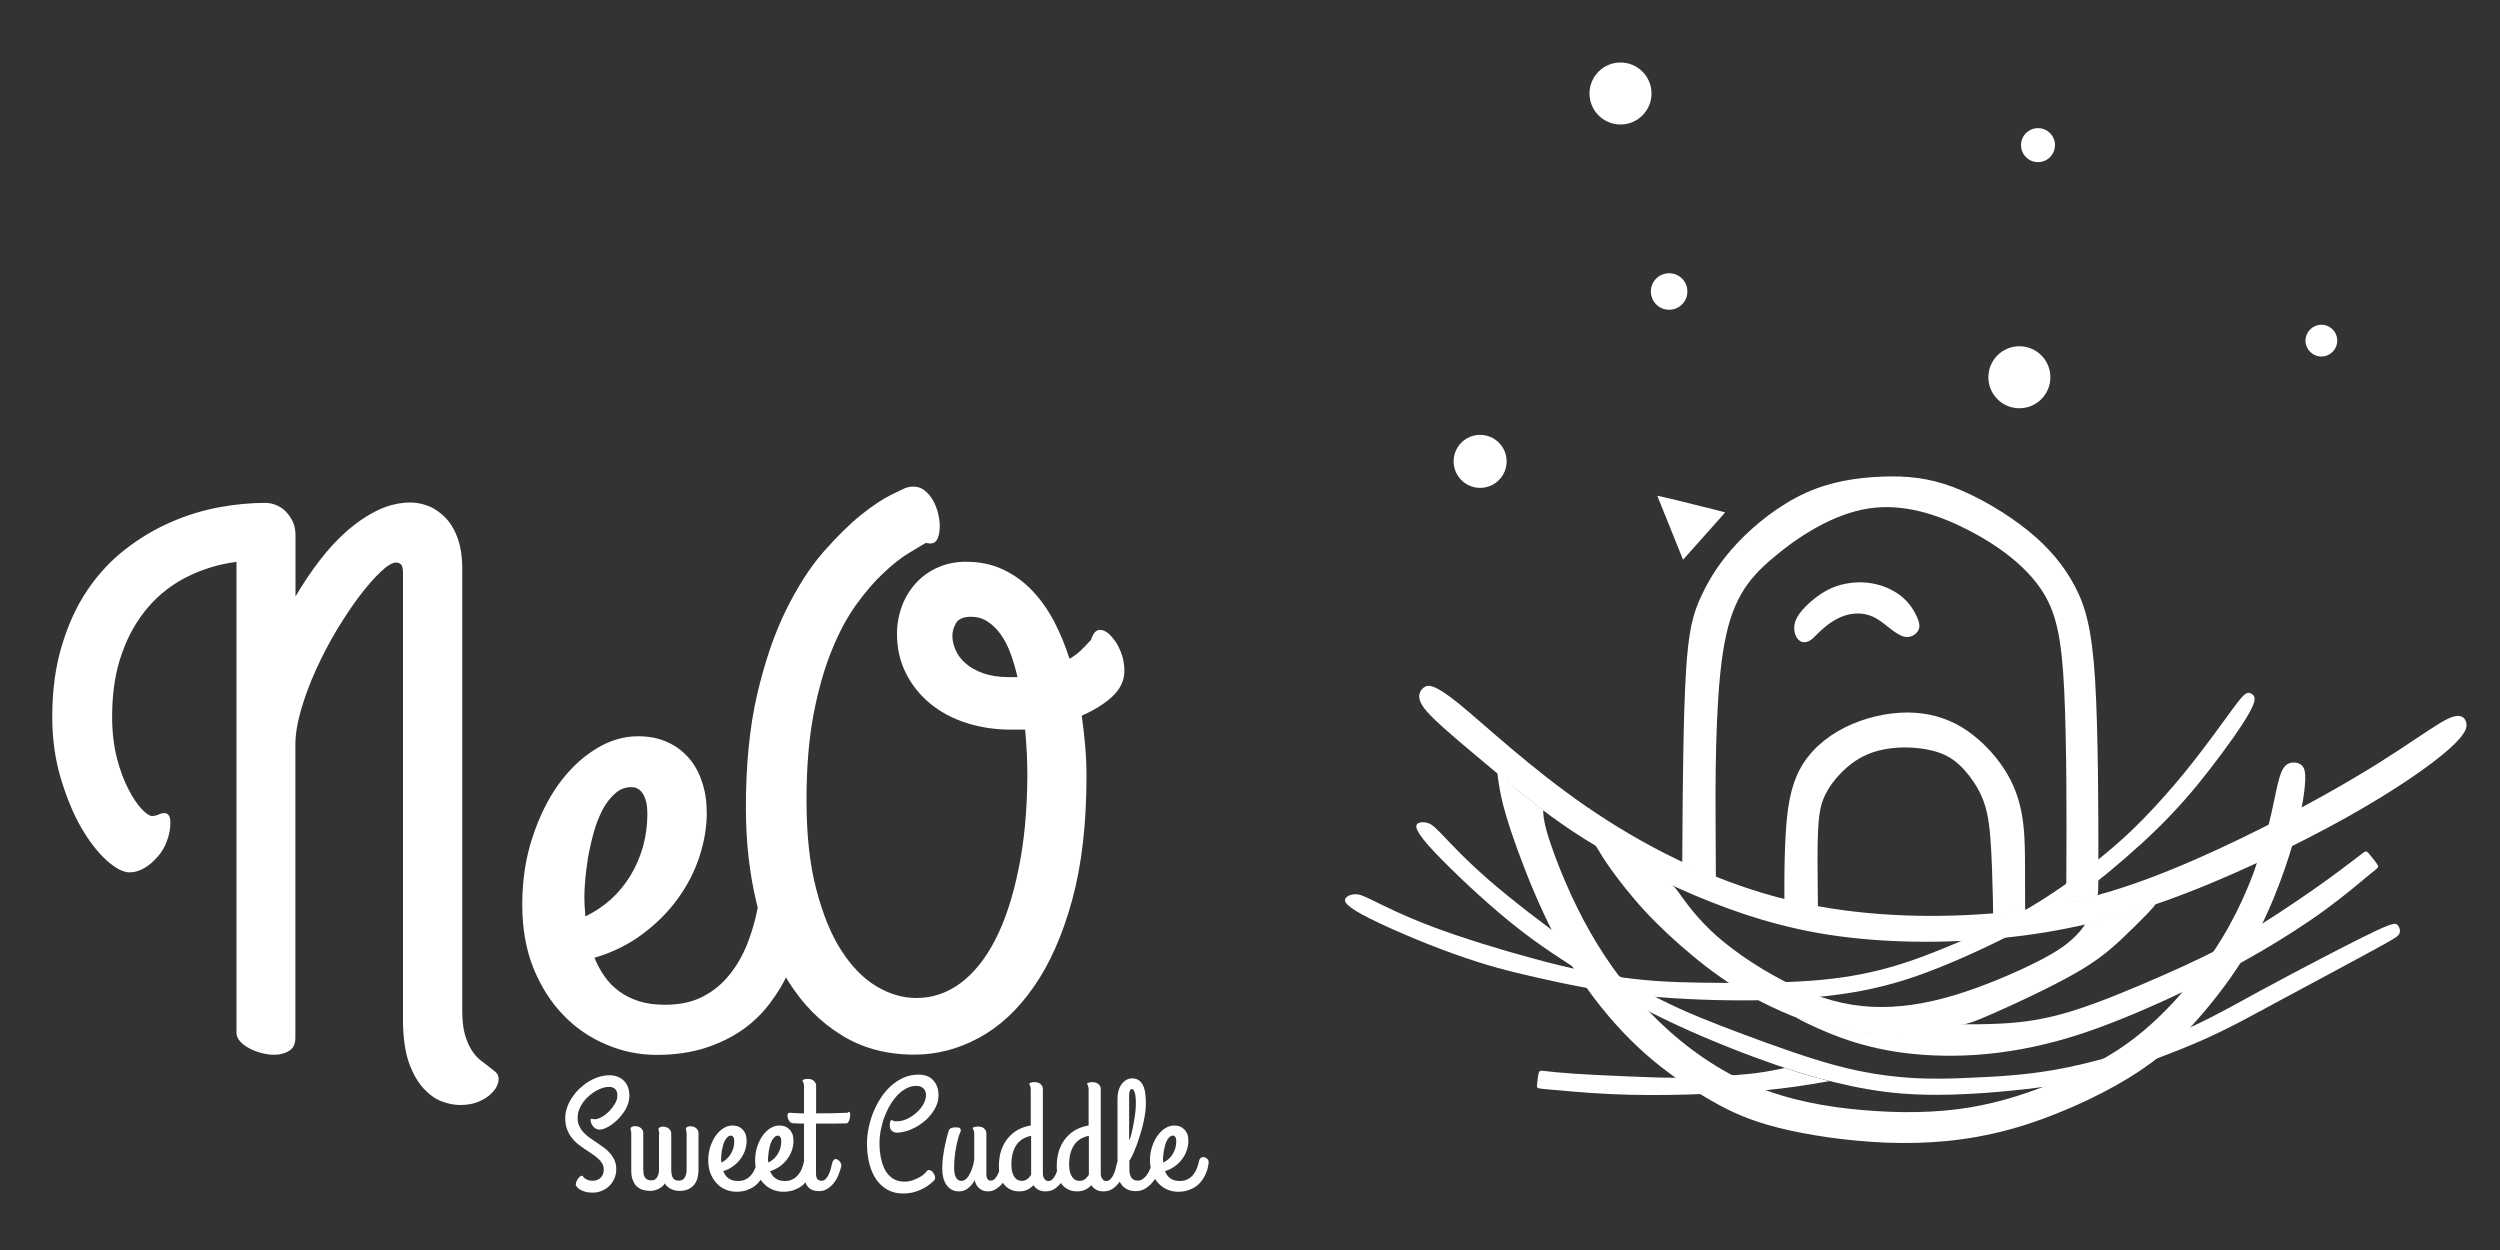
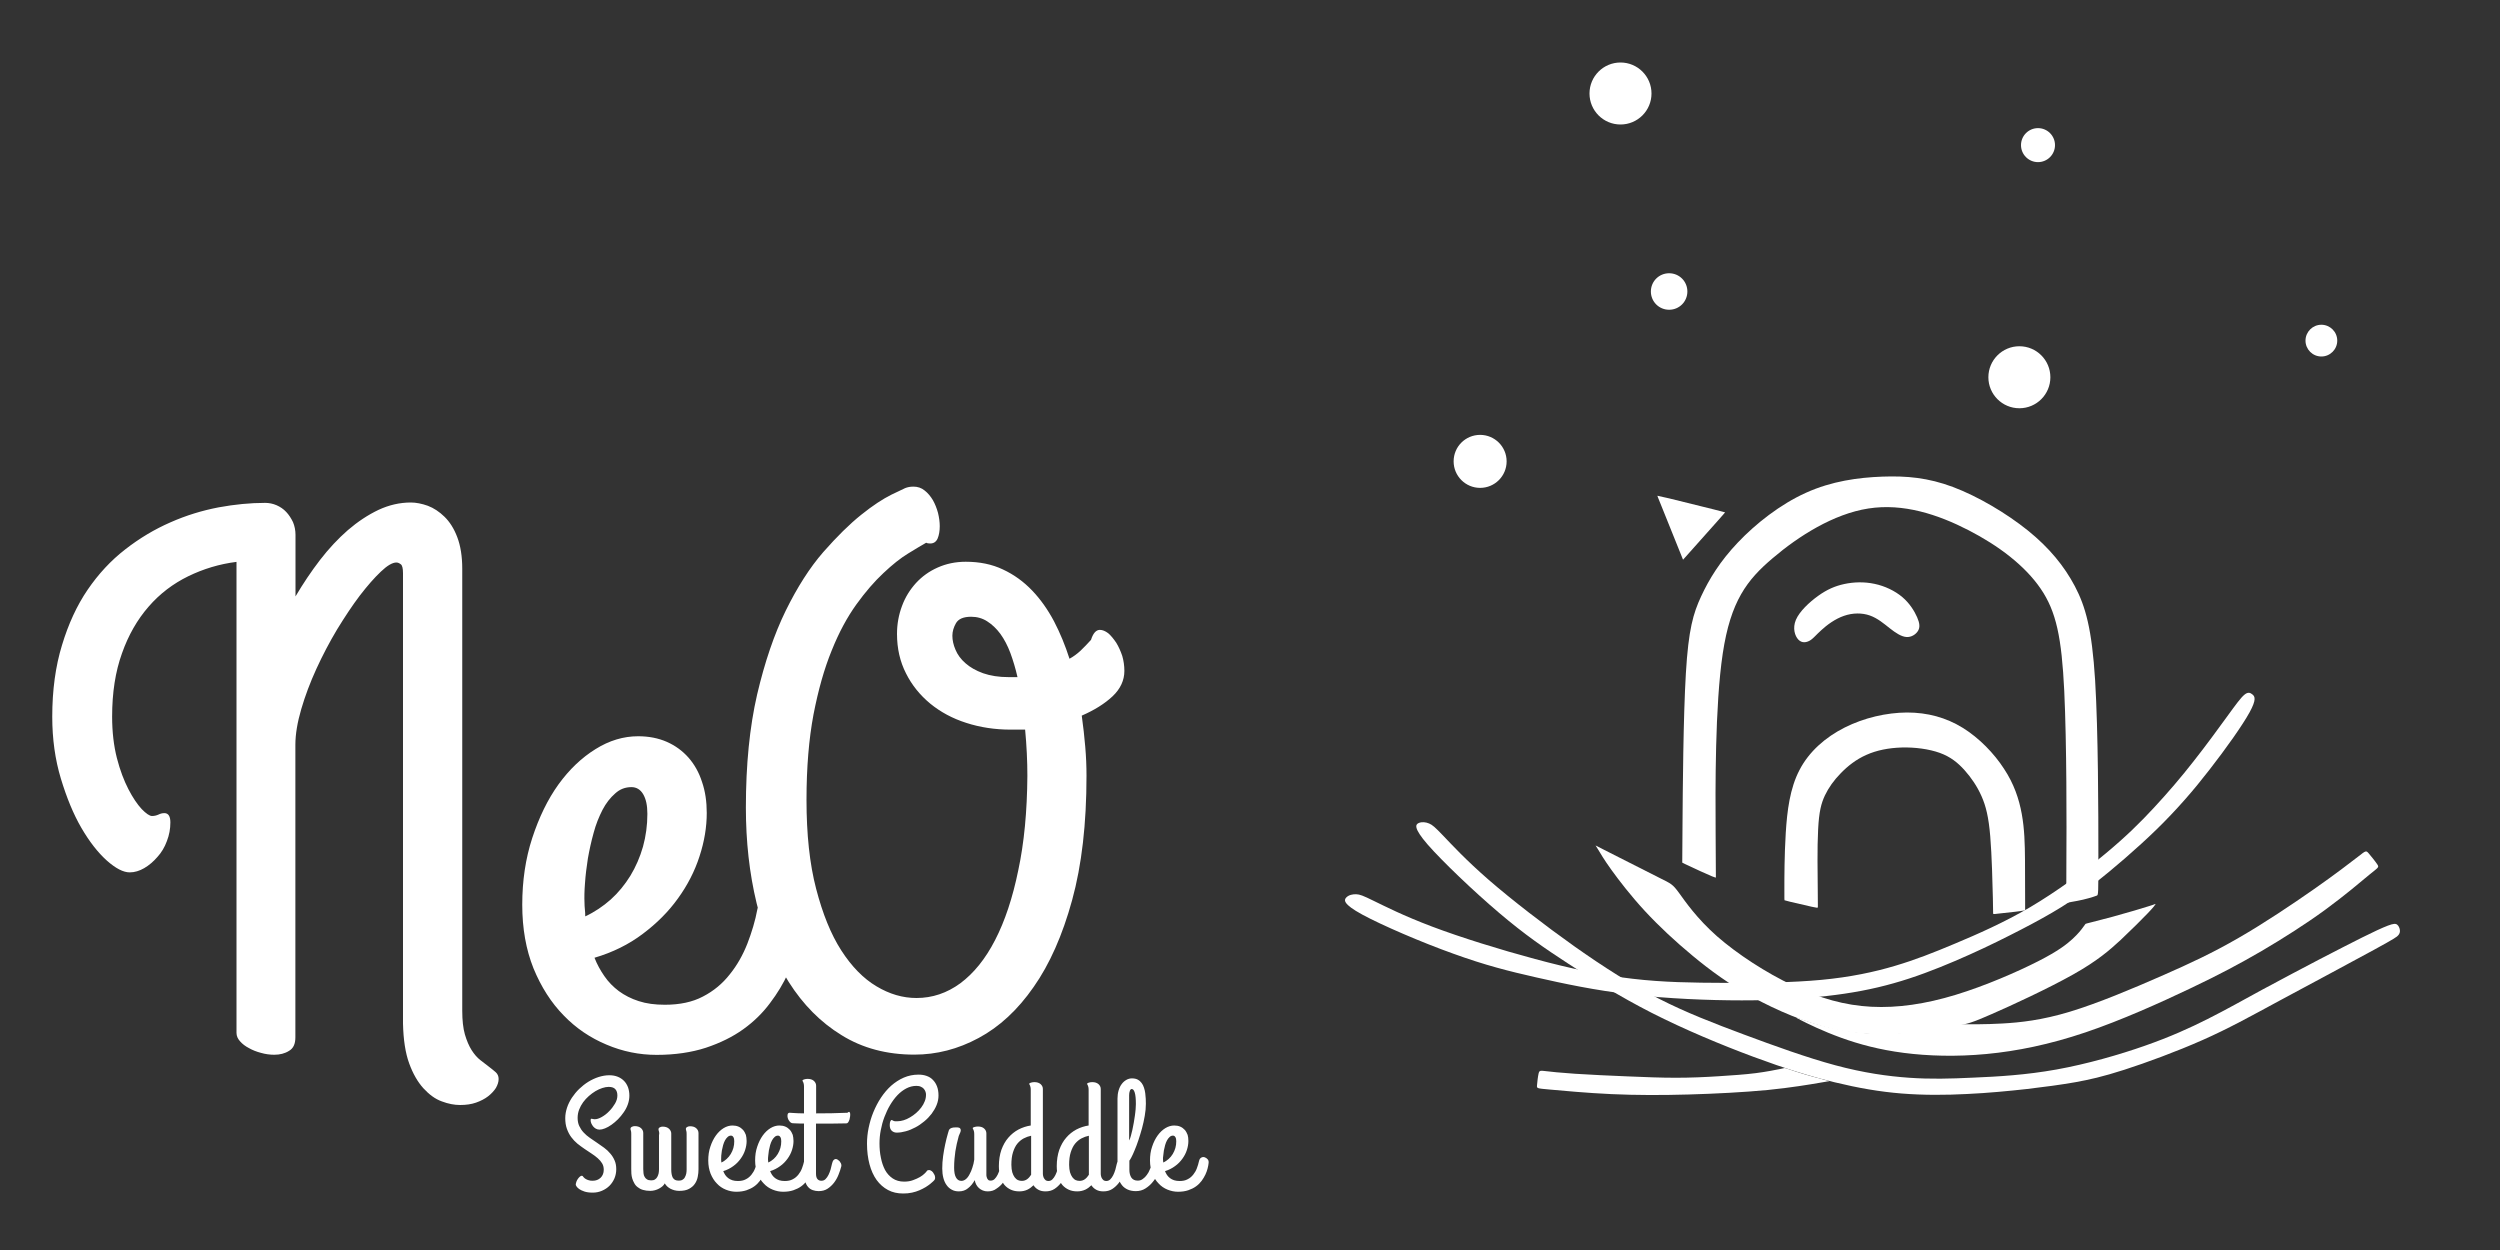
<svg xmlns="http://www.w3.org/2000/svg" id="Livello_1" x="0px" y="0px" viewBox="0 0 2000 1000" style="enable-background:new 0 0 2000 1000;" xml:space="preserve">
  <rect x="0" y="0" width="2000" height="1000" fill="#333333" stroke="none" />
  <style type="text/css">	.st0{fill-rule:evenodd;clip-rule:evenodd;fill:#8ED0B8;}	.st1{fill:#8ED0B8;}	.st2{fill-rule:evenodd;clip-rule:evenodd;fill:#FFFFFF;}	.st3{fill:#FFFFFF;}</style>
  <path class="st0" d="M780.2,3175.6c-2.4-4.8-1-8.5,1.8-10.8c2.8-2.3,7.1-3.4,25.4,11.5c18.4,14.9,50.8,45.7,90.8,73.2 c39.9,27.5,87.3,51.7,136.6,64.8c49.2,13.1,100.3,15.1,144.2,12.3c43.9-2.8,80.6-10.4,122.7-26.2c42.1-15.8,89.4-39.8,122.9-58.4 c33.4-18.6,52.9-31.7,66.6-40.8c13.6-9.1,21.4-14.3,26.8-15.9c5.3-1.6,8.2,0.2,9.3,3.6c1.1,3.4,0.5,8.3-12.1,19.5 c-12.7,11.2-37.4,28.8-74,49.2c-36.6,20.4-85.2,43.7-129,59.3c-43.9,15.6-83,23.6-124.4,27.1c-41.3,3.5-84.8,2.5-123-4.2 c-38.2-6.7-71-19-100-31.9c-29-12.9-54.2-26.4-75.7-40.6c-21.5-14.2-39.1-29-54.2-41.6c-15.1-12.6-27.6-23-36.9-31.2 C788.7,3186.4,782.6,3180.4,780.2,3175.6" />
  <path class="st0" d="M785.1,3276.8c-10.4-11.9-8.6-14.4-6.3-15.4c2.3-1,5.1-0.6,7.4,0.3c2.3,1,4.2,2.5,10.1,8.8 c5.9,6.2,16,17.2,32.6,31.6c16.6,14.4,39.7,32.3,61,47.4c21.3,15.1,40.8,27.5,60.4,37.5c19.6,10,39.3,17.6,60.9,25.7 c21.6,8,45,16.5,65.3,22c20.3,5.4,37.5,7.9,52.8,8.9c15.4,1,29,0.7,46,0c17-0.7,37.5-1.9,59.3-5.8c21.8-3.9,44.9-10.6,63.2-17 c18.3-6.4,31.9-12.6,44.8-19.1c12.9-6.5,25.2-13.4,39-20.9c13.7-7.5,28.9-15.5,41.3-21.9c12.4-6.5,22-11.4,30-15.4 c8.1-4,14.6-7,18.6-8.6c4-1.5,5.6-1.5,6.7-0.7c1.1,0.8,1.8,2.4,1.9,3.8c0.2,1.4-0.2,2.6-1.1,3.7c-0.9,1.1-2.3,2.3-17.5,10.6 c-15.2,8.3-44.2,23.8-66.4,35.8c-22.2,12-37.6,20.6-56.2,28.8c-18.6,8.2-40.2,16.2-55.8,21.2c-15.5,5-24.9,7.1-35.2,8.9 c-10.3,1.8-21.5,3.3-34.4,4.8c-12.9,1.5-27.7,2.8-42.9,3.6c-15.3,0.8-31.1,0.9-46.7-0.3c-15.6-1.2-31-3.9-48-8 c-17-4.1-35.4-9.8-58-18.2c-22.6-8.4-49.4-19.6-72.5-31.4c-23.2-11.8-42.7-24.1-59.6-35.1c-16.9-11-31.1-20.7-49.5-36.3 C818.1,3310.3,795.5,3288.8,785.1,3276.8" />
  <path class="st0" d="M991,3300.5c0.2,0,0.2-0.2,0.2-0.8c0-0.6,0-1.6-0.1-31.9c-0.2-30.3-0.5-90,5.1-127.5 c5.7-37.4,17.4-52.6,35.7-68.2c18.4-15.6,43.4-31.6,68.3-35.5c24.9-3.9,49.8,4.3,71.5,15.5c21.7,11.2,40.4,25.3,51.7,41.8 c11.2,16.4,15,35.2,16.9,73.1c1.8,37.9,1.7,95.1,1.5,123.6c-0.1,28.4-0.2,28.2,1.1,27.8c1.3-0.3,4-0.8,6.7-1.3 c2.7-0.5,5.5-1.1,8-1.8c2.5-0.7,4.8-1.4,5.9-1.9c1.1-0.4,1.2-0.6,1.1-29.7c0-29.1,0-87.2-2.3-124.2c-2.3-37-6.9-52.8-14.4-67.2 c-7.6-14.4-18.2-27.4-33.6-39.9c-15.4-12.5-35.7-24.4-53.6-31.1c-17.8-6.7-33.3-8.1-50.5-7.4c-17.2,0.6-36.3,3.2-54.6,11.5 c-18.3,8.2-36,22.1-48.7,35.5c-12.8,13.4-20.6,26.4-26.3,38.5c-5.6,12.1-9,23.4-10.9,55c-1.9,31.6-2.2,83.4-2.4,109.3 c-0.2,25.9-0.2,26-0.2,26c0,0,0.1,0.1,2.4,1.1c2.3,1.1,6.8,3.2,10.6,4.9c3.8,1.7,6.8,3,8.5,3.7 C990.4,3300.2,990.8,3300.4,991,3300.5" />
-   <path class="st0" d="M1063.8,3322c0.1-0.1,0.1-0.3,0.1-0.9c0-0.6,0-1.6-0.1-12c-0.1-10.4-0.4-30.2,0.2-43.1 c0.6-12.9,2.2-18.8,4.9-24.3c2.7-5.6,6.4-10.9,11.4-15.9c4.9-5.1,11-9.9,18.3-13.2c7.3-3.3,16-5,25.3-5.3c9.4-0.2,19.5,1.1,27.2,3.9 c7.7,2.8,12.9,7.1,17.7,12.4c4.8,5.3,9,11.5,12.2,18.5c3.1,7,5.1,14.9,6.3,28.8c1.2,13.9,1.6,33.9,1.9,44.1 c0.2,10.2,0.2,10.7,0.2,11c0,0.3,0,0.4,1.2,0.4c1.2-0.1,3.7-0.4,6.4-0.7c2.7-0.3,5.6-0.6,8.1-0.9c2.5-0.3,4.6-0.6,5.7-0.8 c1.1-0.2,1.2-0.2,1.2-0.2c0.1,0,0.1,0,0.1,0c0,0,0,0,0-0.1c0,0,0-0.1,0-6.2c0-6.1,0-18.3-0.1-29.7c-0.1-11.5-0.4-22.2-2.3-32.9 c-1.9-10.7-5.6-21.4-12.6-32.3c-7.1-10.9-17.7-22-29.6-29.3c-11.9-7.3-25.1-10.9-39.7-10.9c-14.6,0.1-30.6,3.7-44.5,10.7 c-13.8,7-25.5,17.2-32.4,30.4c-6.8,13.1-8.8,29.1-9.8,45.1c-1,15.9-1,31.8-1,39.8c0,8,0,8.2,0,8.3c0,0.1,0.1,0.1,4,1 c3.9,0.9,11.5,2.7,15.5,3.6C1063.4,3322,1063.7,3322.1,1063.8,3322" />
  <path class="st0" d="M1050.1,3130.4c-2.5-2.6-4.3-8.1-1.7-14.2c2.6-6.1,9.5-12.6,15.9-17.2c6.4-4.5,12.1-7.1,18.7-8.5 c6.6-1.4,14.2-1.7,21.6-0.1c7.4,1.6,14.5,5,19.8,9.5c5.3,4.5,8.7,10.1,10.5,14.4c1.8,4.3,2.1,7.2,0.6,9.8c-1.5,2.5-4.7,4.6-8.3,4.3 c-3.6-0.3-7.7-3-11.9-6.2c-4.2-3.3-8.7-7.2-14.2-9.1c-5.6-1.9-12.3-1.9-18.6,0.2c-6.3,2.2-12.1,6.6-16,10.1 c-3.9,3.5-5.8,6.1-8.4,7.6C1055.7,3132.5,1052.6,3132.9,1050.1,3130.4" />
  <path class="st0" d="M846.8,3235.6c3.9,3.3,8,6.6,11.5,9.4c3.5,2.8,6.4,5,7.9,6.1c1.5,1.1,1.5,1.1,1.5,1.1c0,0,0,0,0.2,2.7 c0.2,2.7,0.7,8.1,5.7,22.8c5,14.7,14.7,38.7,27.8,61.8c13.1,23.1,29.7,45.2,49.6,64.3c19.9,19.1,43.1,35.1,67.9,45.4 c24.8,10.4,51.3,15.1,77.4,17.3c26.2,2.3,52,2.1,75.9-1.8c23.9-3.9,45.8-11.5,65.5-19.9c19.6-8.4,37-17.7,52.6-29.8 c15.7-12.1,29.7-26.9,41-40.8s19.8-27,26.5-39c6.7-12.1,11.5-23.1,14.6-30.5c3-7.4,4.2-11.1,6.3-17.6c2.1-6.5,5.1-15.7,7.4-24.4 c2.3-8.6,3.8-16.7,5.3-23.7c1.5-7,2.9-12.8,5-16.3c2.1-3.5,4.7-4.5,7.3-4.6c2.6-0.1,5,0.7,6.6,2.5c1.5,1.7,2.2,4.4,2,9.3 c-0.1,4.8-1,11.8-2.1,18.2c-1.1,6.3-2.4,12-4.7,20.6c-2.3,8.6-5.7,20.2-11.2,34.8c-5.5,14.6-13.1,32.2-23,49.2 c-9.9,16.9-22.2,33.2-35.2,48.2c-13,15-26.8,28.6-49.8,42.7c-23,14.1-55.2,28.7-85.7,37.1c-30.6,8.3-59.5,10.4-87.9,9.3 c-28.4-1.1-56.3-5.4-76.9-10.6c-20.6-5.2-33.9-11.2-48.8-19.9c-14.9-8.6-31.5-19.9-46.6-33.3c-15.1-13.4-28.8-28.9-40.8-45.5 c-12-16.6-22.2-34.2-31.7-54.4c-9.4-20.2-18.1-43-23.3-58.7c-5.2-15.7-7.1-24.3-8.1-30.1c-1.1-5.8-1.3-8.8-1.5-10.4 c-0.1-1.6-0.2-1.7-0.1-1.7c0.1,0,0.2,0.1,2.2,1.9C839.1,3228.9,842.8,3232.3,846.8,3235.6" />
  <path class="st0" d="M905.3,3277.7c-0.1-0.2-0.1-0.1,0-0.1c0,0,0,0,0.3,0.2c0.3,0.1,0.7,0.4,9.6,4.9c8.9,4.5,26.2,13.3,35.3,17.9 c9,4.5,9.8,4.7,14.3,10.9c4.5,6.2,12.7,18.3,27.2,31c14.4,12.7,35.1,26.1,54.3,35.2c19.2,9.2,37.1,14.2,56,15.2 c18.9,1,38.8-2,60.3-8.5c21.5-6.5,44.5-16.6,59-24c14.5-7.4,20.6-12.2,24.7-16c4.1-3.8,6.1-6.5,7.3-8.1c1.2-1.6,1.5-2.1,1.7-2.3 c0.2-0.3,0.2-0.3,0.4-0.4c0.2-0.1,0.7-0.2,4-1.1c3.3-0.8,9.3-2.4,15.1-4c5.8-1.6,11.3-3.2,15.7-4.5c4.5-1.3,7.9-2.4,10.3-3.1 c2.3-0.7,3.6-1.2,4.2-1.4c0.6-0.2,0.7-0.3,0.3,0.4c-0.4,0.6-1.3,1.9-5.3,6.2c-4.1,4.3-11.3,11.6-19.3,19c-8,7.4-16.7,15-34.2,24.9 c-17.5,9.8-43.7,21.9-58.1,28.2c-14.4,6.3-17,6.8-24.7,8.4c-7.7,1.5-20.5,4.1-35.9,5.4c-15.4,1.3-33.4,1.3-52.8-3.1 c-19.4-4.4-40.1-13.2-57.2-22.6c-17.1-9.4-30.5-19.3-43-29.7c-12.5-10.4-24.1-21.2-34.2-32s-18.4-21.7-23.9-29.4 c-5.5-7.7-8.1-12.1-9.5-14.5C905.6,3278.2,905.4,3277.8,905.3,3277.7" />
  <path class="st0" d="M738.3,3326.8c-13.9-7.6-13.1-10.5-11.3-12.2c1.8-1.7,4.6-2.4,7.1-2.3c2.5,0.1,4.8,0.9,12.5,4.7 c7.7,3.8,21,10.6,41.5,18.3c20.6,7.7,48.5,16.5,73.7,23.2c25.2,6.8,47.8,11.6,69.7,14.2c21.8,2.6,43,2.9,66,2.9 c23,0.1,48-0.2,68.9-2.1c20.9-1.9,37.9-5.6,52.6-10c14.8-4.4,27.4-9.4,43.1-16c15.7-6.6,34.5-14.8,53.6-26 c19.1-11.2,38.4-25.5,53.4-37.9c15-12.4,25.5-22.9,35.4-33.5c9.9-10.6,19-21.4,28-32.8c9-11.4,17.9-23.6,24.1-32.1 c6.2-8.5,9.7-13.4,12.3-15.6c2.6-2.1,4.2-1.5,5.8-0.2c1.6,1.3,3,3.4-2.1,12.7c-5.1,9.3-16.9,25.9-28.5,40.9 c-11.6,15-23.1,28.3-37.6,42.5s-32.1,29.1-44.9,39.2s-20.9,15.3-29.9,20.6c-9,5.3-19,10.6-30.6,16.4c-11.6,5.9-24.9,12.3-39,18.3 c-14,6-28.8,11.7-43.9,15.9c-15.1,4.3-30.5,7.1-47.8,9.1c-17.3,2-36.6,3.1-60.8,3.1c-24.1,0-53.1-1.2-78.9-4.2 c-25.8-3-48.4-7.8-68.1-12.2c-19.7-4.5-36.4-8.7-59-16.9C780.8,3346.7,752.2,3334.4,738.3,3326.8" />
  <path class="st0" d="M864.5,3440.4c-0.5,2.1-1,6.4-1.2,8.6c-0.2,2.2-0.2,2.2,8.7,3c8.9,0.8,26.8,2.5,44.6,3.3 c17.8,0.8,35.7,0.8,54.9,0.3c19.2-0.5,39.6-1.6,56.6-3.3c17-1.7,30.6-4,37.3-5.2s6.8-1.2,6.8-1.2c0,0-0.1,0-2-0.5 c-1.9-0.5-5.7-1.5-9.9-2.7c-4.2-1.2-8.9-2.6-12.3-3.7c-3.4-1.1-5.4-1.8-6.5-2.2c-1.1-0.4-1.1-0.4-1.3-0.3c-0.2,0-0.6,0.1-3.8,0.8 c-3.2,0.7-9.3,1.9-16.9,2.9c-7.7,1-17,1.6-26.7,2.2c-9.7,0.6-19.9,1.1-30.6,1.1c-10.7,0-21.8-0.4-34.5-1c-12.7-0.5-27-1.2-37.6-1.9 c-10.5-0.7-17.2-1.4-20.9-1.9C865.7,3438.4,865,3438.3,864.5,3440.4" />
  <path class="st0" d="M1051.8,3402.3c4.8,2.5,16,7.9,28.9,12.6c12.9,4.7,27.4,8.6,44.8,10.8c17.3,2.3,37.4,2.9,59.2,0.8 c21.7-2,45.1-6.8,70.8-15.4c25.7-8.6,53.6-21.2,74.8-31.4c21.2-10.1,35.8-17.8,51.2-26.8c15.4-9,31.6-19.3,45.5-29.5 c13.9-10.2,25.6-20.2,31.8-25.2c6.2-5,6.8-5,5.4-7.1c-1.3-2-4.6-6.2-6.4-8.1c-1.7-2-1.9-1.7-7.4,2.5c-5.4,4.2-16.1,12.4-31.5,23.3 c-15.4,10.8-35.6,24.3-53.9,34.9c-18.3,10.6-34.6,18.2-55.2,27.3c-20.6,9.1-45.4,19.5-65.5,25.6c-20.1,6.1-35.5,7.7-48.2,8.4 c-12.7,0.7-22.7,0.6-27.8,0.5c-5.1-0.1-5.4,0-5.5,0c-0.1,0-0.1,0-1.8,0.4c-1.7,0.4-5,1.2-11.2,2.3c-6.3,1.1-15.5,2.4-22.8,3.1 c-7.4,0.8-12.9,1-18.8,0.9c-5.9-0.1-12.3-0.5-19.5-1.6c-7.2-1.1-15.4-2.7-21.3-4.2c-5.9-1.5-9.6-2.8-12.2-3.7 c-2.5-0.9-3.9-1.4-5.3-1.9C1048.4,3400.4,1047,3399.9,1051.8,3402.3" />
  <path class="st0" d="M949.3,3027.5c-0.1,0,0,0.1,3,7.7c3,7.6,9.1,22.6,12.2,30.2c3.1,7.6,3.1,7.7,3.1,7.8c0,0.1,0,0.1,0.1,0 c0.1-0.1,0.3-0.3,5.2-5.9c5-5.6,14.8-16.6,19.7-22.1c4.9-5.5,5-5.7,5-5.7c-0.1-0.1-0.3-0.1-8.2-2.1c-8-2-23.8-5.9-31.8-7.8 C949.6,3027.6,949.4,3027.5,949.3,3027.5" />
  <path class="st0" d="M1208,2920.6c12.2,0,22.2,9.9,22.2,22.2c0,12.2-9.9,22.2-22.2,22.2c-12.2,0-22.2-9.9-22.2-22.2 C1185.9,2930.6,1195.8,2920.6,1208,2920.6" />
  <path class="st0" d="M822.6,2984c10.5,0,18.9,8.5,18.9,18.9c0,10.5-8.5,18.9-18.9,18.9c-10.5,0-18.9-8.5-18.9-18.9 C803.7,2992.4,812.1,2984,822.6,2984" />
  <path class="st0" d="M922.9,2717.8c12.2,0,22.2,9.9,22.2,22.2c0,12.2-9.9,22.2-22.2,22.2c-12.2,0-22.2-9.9-22.2-22.2 C900.8,2727.7,910.7,2717.8,922.9,2717.8" />
  <path class="st0" d="M1221.4,2764.7c6.7,0,12.2,5.4,12.2,12.2c0,6.7-5.4,12.2-12.2,12.2c-6.7,0-12.2-5.4-12.2-12.2 C1209.2,2770.1,1214.7,2764.7,1221.4,2764.7" />
  <path class="st0" d="M1424,2905.3c6.3,0,11.4,5.1,11.4,11.4c0,6.3-5.1,11.4-11.4,11.4c-6.3,0-11.4-5.1-11.4-11.4 C1412.6,2910.4,1417.7,2905.3,1424,2905.3" />
  <path class="st0" d="M957.7,2868.4c7.2,0,13,5.8,13,13c0,7.2-5.8,13-13,13c-7.2,0-13-5.8-13-13 C944.7,2874.3,950.5,2868.4,957.7,2868.4" />
  <path class="st1" d="M1362.9,3602c-1.3-5.4-2.8-10.4-4.4-15c-1.7-4.6-3.8-8.6-6.2-11.9c-2.4-3.3-5.2-5.9-8.2-7.8 c-3-2-6.4-2.9-10.1-2.9c-4.7,0-7.9,1.3-9.4,3.9c-1.5,2.6-2.3,5.2-2.3,7.9c0,2.8,0.6,5.7,2,8.7c1.3,3.1,3.4,5.9,6.2,8.4 c2.8,2.5,6.5,4.6,10.9,6.2c4.5,1.6,9.8,2.4,15.9,2.4H1362.9z M1369.1,3663.6c0-9.2-0.5-18.8-1.4-28.8h-9c-9.8,0-19.1-1.4-27.7-4.2 c-8.6-2.8-16.1-6.8-22.4-12c-6.4-5.3-11.4-11.5-15.1-18.8c-3.7-7.3-5.6-15.5-5.6-24.6c0-6.1,1.1-12,3.1-17.4c2-5.5,5-10.2,8.7-14.3 c3.8-4.1,8.3-7.3,13.5-9.7c5.2-2.4,11-3.5,17.5-3.5c8.7,0,16.4,1.6,23.2,4.8c6.9,3.2,12.8,7.6,18.1,13.1c5.2,5.4,9.8,11.8,13.6,19.1 c3.8,7.3,7,15.1,9.7,23.4c2.4-1.3,4.7-3.1,6.9-5c2.1-2,4.3-4.3,6.5-6.7c1.3-4.2,3.2-6.2,5.5-6.2c1.7,0,3.4,0.7,5.2,2.1 c1.7,1.5,3.4,3.5,5,5.9c1.5,2.4,2.8,5.2,3.7,8.2c0.9,3,1.3,6.1,1.3,9.4c0,5.8-2.4,11.1-7.3,15.8c-5,4.6-11.3,8.7-19.2,12 c0.9,6.6,1.7,13.1,2.2,19.4c0.6,6.3,0.8,12.4,0.8,18c0,29.8-3,55.7-9,77.5c-6,21.9-14,39.9-24,54.1c-9.9,14.3-21.3,24.8-34.3,31.7 c-12.8,6.9-26.1,10.4-40,10.4c-17.2,0-32.4-4-45.4-12.1c-13.1-8-24-19.1-32.8-33.1c-8.9-14-15.5-30.3-20-49.1 c-4.5-18.7-6.7-38.6-6.7-59.6c0-26.8,2.4-50.2,7-70.5c4.7-20.2,10.6-37.6,17.8-52.3c7.2-14.6,15-26.8,23.4-36.5 c8.5-9.7,16.4-17.4,23.7-23.3c7.2-5.8,13.5-9.9,18.7-12.4c5.1-2.4,8-3.9,8.7-4.1c0.8-0.3,1.6-0.6,2.4-0.7c0.8-0.2,1.8-0.2,2.8-0.2 c2.6,0,5,0.8,6.9,2.4c2,1.6,3.7,3.6,5.1,6c1.3,2.4,2.4,5,3.2,8c0.7,2.9,1.1,5.7,1.1,8.3c0,3.1-0.5,5.7-1.3,7.7 c-0.9,2.1-2.5,3.1-4.6,3.1c-1.1,0-1.9-0.2-2.5-0.5c-2.8,1.6-6.5,3.8-11.2,6.7c-4.7,2.9-9.8,6.9-15.4,12.1 c-5.5,5.1-11.2,11.7-16.9,19.5c-5.7,7.9-10.9,17.5-15.4,28.7c-4.6,11.3-8.4,24.6-11.3,39.9c-2.9,15.3-4.3,33.1-4.3,53.1 c0,21.4,2,39.8,6,55.4c4,15.6,9.2,28.3,15.7,38.4c6.5,10.1,13.8,17.6,21.9,22.4c8.2,4.9,16.5,7.3,25,7.3c9.8,0,18.9-3.1,27.3-9.2 c8.3-6.2,15.6-15.1,21.7-26.9c6.1-11.7,10.9-26.2,14.4-43.4C1367.1,3705.4,1369,3685.7,1369.1,3663.6z M1093.2,3742.5 c0,1.3,0.1,2.8,0.2,4.2c0.2,1.3,0.2,2.8,0.2,4.3c5.8-2.8,11.1-6.3,15.9-10.6c4.8-4.3,8.8-9.3,12.2-14.8c3.4-5.5,6-11.6,7.9-18.1 c1.8-6.5,2.8-13.3,2.8-20.4c0-5.3-0.9-9.3-2.7-12.3c-1.7-2.9-4.2-4.3-7.2-4.3c-3.9,0-7.2,1.3-10.2,3.9c-3,2.6-5.7,6-7.9,10.2 c-2.2,4.3-4.1,9-5.5,14.3c-1.5,5.3-2.7,10.6-3.6,16c-0.9,5.4-1.5,10.6-1.8,15.4C1093.1,3735.2,1093,3739.2,1093.2,3742.5z  M1169.3,3686.6c0,8.7-1.5,17.7-4.5,27c-3,9.2-7.5,18-13.4,26.1c-5.9,8.3-13.2,15.6-22,22.1c-8.7,6.5-18.7,11.5-30.1,14.9 c1.6,4,3.6,7.9,6.1,11.4c2.5,3.6,5.6,6.8,9.1,9.4c3.5,2.6,7.7,4.7,12.4,6.2c4.7,1.6,10.2,2.3,16.3,2.3c9.2,0,17.2-1.7,23.8-5.1 c6.6-3.5,12.1-8,16.7-13.8c4.6-5.7,8.2-12,10.9-19.1c2.8-7.1,4.9-14.3,6.2-21.4c1.1-5.3,3.3-8.7,6.6-10.6c3.3-1.7,6.7-2.2,10.2-1.3 c3.5,0.9,6.5,2.9,9,5.9c2.5,3,3.5,6.5,3.1,10.7c-0.6,4.8-1.7,10.2-3.1,16.4c-1.5,6.1-3.7,12.4-6.6,18.7c-2.9,6.4-6.6,12.5-11.2,18.6 c-4.5,6.1-10.1,11.5-16.7,16.3c-6.6,4.7-14.4,8.6-23.3,11.5c-8.9,2.9-19.1,4.4-30.7,4.4c-10.7,0-21.2-2.1-31.3-6.4 c-10.1-4.2-19-10.2-26.7-18.2c-7.8-8-14-17.7-18.7-29.3c-4.6-11.7-7-24.8-7-39.6c0-14.9,2-28.7,6.2-41.6c4.2-12.8,9.6-24,16.4-33.4 c6.8-9.4,14.5-16.7,23.1-22c8.6-5.4,17.5-8,26.5-8c6.6,0,12.6,1.2,17.9,3.5c5.3,2.4,9.8,5.6,13.5,9.8c3.7,4.3,6.5,9.3,8.4,15.1 C1168.4,3673.1,1169.3,3679.6,1169.3,3686.6z M913,3551.9c4.8-8.2,9.9-15.7,15.4-22.8c5.4-7.1,11.3-13.3,17.4-18.6 c6.1-5.3,12.5-9.5,19.1-12.6c6.5-3.1,13.2-4.6,20.2-4.6c3.2,0,6.8,0.7,10.5,2c3.7,1.4,7.2,3.7,10.5,6.9c3.2,3.1,5.9,7.3,8,12.7 c2,5.3,3.1,11.9,3.1,19.7V3810c0,5.8,0.6,10.8,1.7,14.6c1.2,3.9,2.6,7.2,4.2,9.8c1.7,2.6,3.5,4.6,5.4,6.2c2,1.5,3.8,2.9,5.4,4.2 c1.6,1.2,3,2.4,4.2,3.5c1.1,1,1.7,2.4,1.7,4.1c0,1.9-0.6,3.7-1.7,5.6c-1.2,1.8-2.8,3.5-4.9,5.2c-2,1.6-4.6,2.9-7.5,3.9 c-2.9,1-6.2,1.5-9.9,1.5c-3.5,0-7.3-0.7-11.4-2.3c-4.1-1.5-7.9-4.3-11.4-8.2c-3.5-3.9-6.5-9.1-8.9-15.6c-2.4-6.5-3.6-14.6-3.8-24.6 v-280.6c0-3.1-0.5-5-1.4-5.6c-0.9-0.7-1.8-1.1-2.8-1.1c-2.4,0-5.7,1.9-9.7,5.7c-4,3.8-8.3,8.7-13.1,14.9 c-4.6,6.1-9.4,13.2-14.2,21.1c-4.7,8-9.1,16.1-12.9,24.6c-3.9,8.5-7,16.9-9.4,25c-2.4,8.3-3.7,15.7-3.7,22.3v182.2 c0,4-1.3,6.9-3.9,8.4c-2.6,1.7-5.7,2.4-9.2,2.4c-2.8,0-5.5-0.4-8.3-1.2c-2.8-0.7-5.3-1.7-7.5-3c-2.3-1.2-4.1-2.6-5.6-4.3 c-1.4-1.6-2.2-3.3-2.2-5.2v-293.4c-10.6,1.3-20.6,4.3-30.1,9c-9.4,4.6-17.7,10.9-24.6,18.9c-7,8-12.6,17.7-16.6,29.1 c-4.1,11.4-6.1,24.6-6.1,39.4c0,9.5,1,18.1,3,25.7c2,7.6,4.4,14.1,7.2,19.4c2.8,5.3,5.5,9.4,8.3,12.4c2.8,2.9,5,4.3,6.5,4.3 c1.4,0,2.8-0.3,3.9-0.9c1.3-0.6,2.4-0.9,3.7-0.9c2.4,0,3.7,1.9,3.7,5.7c0,4-0.7,7.9-2.2,11.7c-1.4,3.8-3.4,7.1-5.9,9.9 c-2.4,2.8-5.1,5.1-8.2,6.9c-3,1.7-6,2.7-9.1,2.7c-4,0-8.8-2.5-14.3-7.4c-5.5-5-10.8-11.7-15.8-20.3c-5-8.6-9.2-18.8-12.8-30.7 c-3.5-11.8-5.4-24.6-5.4-38.5c0-16.6,2-31.5,6.1-44.6c3.9-13.1,9.3-24.6,16-34.5c6.7-9.8,14.5-18.2,23.5-25.1 c8.9-6.9,18.3-12.5,28.1-16.9c9.8-4.3,19.8-7.4,30-9.4c10.2-1.9,19.8-2.8,29.1-2.8c2.4,0,4.8,0.5,7.2,1.5c2.3,1,4.3,2.4,6,4.2 c1.7,1.7,3.1,3.9,4.2,6.3c1,2.4,1.6,5.1,1.6,7.9V3551.9z" />
  <path class="st1" d="M1365.6,3915.9c1.3,0,2.4-0.4,3.3-1.1c0.9-0.7,1.7-1.6,2.4-2.7v-24.3c-1.6,0.3-3.1,0.8-4.6,1.6 c-1.5,0.8-2.8,1.9-3.9,3.3c-1.1,1.4-2,3.2-2.7,5.3c-0.7,2.2-1,4.8-1,7.9c0,1.8,0.2,3.3,0.6,4.6s0.9,2.3,1.4,3.1 c0.6,0.8,1.3,1.4,2.1,1.8C1363.9,3915.7,1364.8,3915.9,1365.6,3915.9 M1364.1,3922.4c-1.9,0-3.7-0.3-5.2-1c-1.6-0.7-2.9-1.7-4-3 c-1.1-1.3-2-3-2.5-4.9c-0.6-2-0.9-4.3-0.9-6.9c0-3.8,0.5-7.1,1.6-10.1c1.1-2.9,2.5-5.5,4.3-7.6c1.8-2.1,3.9-3.8,6.3-5.1 c2.4-1.3,4.9-2.1,7.6-2.5V3859c0-0.7,0-1.3-0.2-1.7c-0.1-0.4-0.2-0.7-0.3-1c-0.1-0.2-0.2-0.4-0.3-0.6c-0.1-0.1-0.2-0.3-0.2-0.5 c0-0.2,0.1-0.3,0.3-0.5c0.2-0.1,0.5-0.2,0.8-0.3c0.3-0.1,0.7-0.2,1-0.2c0.4,0,0.7-0.1,1.1-0.1c1.6,0,2.9,0.4,3.9,1.3 c0.9,0.9,1.4,1.9,1.4,3v52.8c0,0.5,0.1,1.1,0.2,1.6c0.1,0.5,0.3,1,0.6,1.4c0.3,0.4,0.6,0.8,1,1.1c0.4,0.3,0.9,0.4,1.5,0.4 c1,0,1.9-0.3,2.6-1.1c0.7-0.7,1.3-1.6,1.9-2.6c0.5-1.1,1-2.2,1.3-3.4c0.3-1.2,0.6-2.4,0.8-3.5c0.2-1,0.5-1.8,0.9-2.2 c0.5-0.5,0.9-0.7,1.4-0.7c0.4,0,0.8,0.1,1.2,0.4c0.4,0.2,0.8,0.6,1.1,0.9c0.3,0.4,0.6,0.8,0.8,1.3c0.2,0.5,0.3,1,0.3,1.4 c0,0.1,0,0.1,0,0.2s0,0.2-0.1,0.4c-0.4,1.6-1,3.4-1.7,5.1c-0.7,1.8-1.6,3.4-2.8,4.9c-1.1,1.5-2.5,2.8-4.1,3.7 c-1.6,1-3.4,1.5-5.5,1.5c-1.7,0-3.2-0.3-4.5-1.1c-1.3-0.7-2.3-1.6-3-2.8c-1.1,1.1-2.3,2-3.8,2.8 C1367.7,3922,1366,3922.4,1364.1,3922.4z M1344.4,3922.4c-1.1,0-2.1-0.2-3-0.5c-0.9-0.4-1.7-0.8-2.4-1.5c-0.7-0.6-1.3-1.4-1.7-2.2 c-0.5-0.9-0.8-1.8-0.9-2.8c-1.2,2.1-2.6,3.8-4.2,5.1c-1.6,1.3-3.5,2-5.7,2c-1.6,0-3.1-0.3-4.4-1c-1.3-0.7-2.4-1.6-3.3-2.9 c-0.9-1.2-1.6-2.7-2-4.5c-0.5-1.8-0.7-3.7-0.7-5.8c0-2.6,0.2-5.2,0.6-7.8c0.4-2.6,0.8-5,1.2-7.1c0.5-2.5,1.1-4.8,1.8-7.1 c0.1-0.4,0.3-0.8,0.4-1.3c0.1-0.4,0.3-0.8,0.5-1.2c0.3-0.4,0.8-0.7,1.4-0.9c0.6-0.2,1.6-0.3,2.9-0.3c1.2,0,2,0.2,2.4,0.7 c0.3,0.4,0.5,0.9,0.4,1.5c-0.1,0.6-0.3,1.2-0.6,1.8c-0.3,0.6-0.5,1.1-0.6,1.5c-0.5,1.8-0.9,3.5-1.2,5c-0.3,1.5-0.6,3-0.9,4.5 c-0.2,1.5-0.4,3.1-0.5,4.8c-0.1,1.7-0.2,3.5-0.2,5.5c0,2.7,0.4,4.7,1.2,6.1c0.8,1.4,1.9,2.1,3.3,2.1c1,0,1.9-0.4,2.8-1.1 c0.8-0.7,1.6-1.7,2.3-3c0.7-1.2,1.3-2.6,1.8-4.2c0.5-1.6,0.9-3.2,1.2-5v-15.8c0-0.7-0.1-1.3-0.2-1.7c-0.1-0.4-0.2-0.7-0.3-1 c-0.1-0.2-0.2-0.4-0.3-0.6c-0.1-0.1-0.2-0.3-0.2-0.5c0-0.1,0.1-0.3,0.3-0.4c0.2-0.1,0.4-0.2,0.8-0.3c0.3-0.1,0.7-0.2,1-0.2 c0.4-0.1,0.7-0.1,1.1-0.1c1.6,0,2.9,0.4,3.9,1.3c0.9,0.8,1.4,1.9,1.4,3v25c0,0.2,0,0.6,0,1.1c0,0.5,0.1,1,0.3,1.5 c0.2,0.5,0.4,1,0.8,1.3c0.3,0.4,0.9,0.6,1.5,0.6c1,0,1.9-0.3,2.6-1.1c0.7-0.7,1.4-1.6,1.9-2.6c0.5-1.1,1-2.2,1.3-3.4 c0.3-1.2,0.6-2.4,0.8-3.5c0.2-1,0.5-1.8,1-2.2c0.4-0.5,0.9-0.7,1.4-0.7c0.4,0,0.8,0.1,1.2,0.4c0.4,0.2,0.8,0.6,1.1,0.9 c0.3,0.4,0.6,0.8,0.8,1.3c0.2,0.5,0.3,1,0.3,1.4c0,0.1,0,0.1,0,0.2s0,0.2-0.1,0.4c-0.5,1.6-1,3.4-1.8,5.1c-0.7,1.8-1.6,3.4-2.8,4.9 c-1.1,1.5-2.5,2.8-4,3.7C1348.4,3921.9,1346.5,3922.4,1344.4,3922.4z M1288.2,3878.7c1.2,0,2.5-0.2,3.9-0.7c1.3-0.4,2.7-1,4-1.8 c1.3-0.8,2.6-1.7,3.8-2.7c1.2-1.1,2.3-2.2,3.2-3.4c0.9-1.2,1.6-2.5,2.2-3.9c0.5-1.4,0.8-2.7,0.8-4.1c0-0.6-0.1-1.2-0.3-1.8 c-0.2-0.6-0.5-1.2-1-1.8c-0.5-0.5-1.1-1-1.9-1.4c-0.8-0.4-1.7-0.6-2.8-0.6c-2.2,0-4.2,0.5-6.2,1.5c-2,1-3.8,2.4-5.5,4.2 c-1.7,1.8-3.2,3.8-4.6,6.2c-1.4,2.4-2.6,4.9-3.6,7.5c-1,2.7-1.7,5.4-2.3,8.2c-0.5,2.8-0.8,5.6-0.8,8.2c0,3,0.3,6,0.8,8.8 c0.5,2.9,1.4,5.4,2.6,7.6c1.2,2.2,2.8,4,4.7,5.3c2,1.3,4.3,2,7.2,2c2.1,0,3.9-0.3,5.6-0.9c1.7-0.6,3.1-1.3,4.3-2 c1.2-0.7,2.1-1.4,2.7-2c0.6-0.6,1-1,1.1-1c0.4-0.7,0.9-1.1,1.4-1.3c0.5-0.1,1-0.1,1.5,0.2c0.5,0.3,1,0.7,1.4,1.2 c0.4,0.5,0.7,1.1,1,1.7c0.2,0.6,0.3,1.2,0.3,1.8c0,0.6-0.2,1.1-0.6,1.5c-0.1,0.1-0.3,0.3-0.7,0.7c-0.4,0.4-1,0.9-1.8,1.5 c-0.8,0.6-1.7,1.2-2.8,1.9c-1.1,0.7-2.4,1.3-3.8,1.9c-1.4,0.6-3,1.1-4.7,1.5c-1.7,0.4-3.6,0.6-5.6,0.6c-3.5,0-6.7-0.7-9.5-2.2 c-2.8-1.5-5.1-3.6-7.1-6.3c-1.9-2.7-3.4-6-4.4-9.8c-1-3.9-1.5-8.1-1.5-12.9c0-3.2,0.3-6.5,1-9.9c0.7-3.4,1.7-6.6,2.9-9.8 c1.3-3.2,2.9-6.2,4.7-9c1.9-2.8,4-5.3,6.3-7.4c2.4-2.1,5-3.8,7.8-5c2.9-1.2,5.9-1.8,9.2-1.8c1.8,0,3.4,0.3,4.9,0.8 c1.5,0.6,2.9,1.4,4,2.5c1.1,1.1,2,2.4,2.6,4c0.7,1.6,1,3.5,1,5.7c0,2-0.4,4-1.2,5.9c-0.8,1.9-1.8,3.7-3.1,5.5 c-1.3,1.7-2.8,3.3-4.6,4.7c-1.8,1.4-3.6,2.7-5.5,3.7c-1.9,1.1-3.9,1.9-5.9,2.4c-2,0.6-3.9,0.9-5.7,0.9c-1.2,0-2.2-0.4-3.1-1.1 c-0.9-0.8-1.3-1.9-1.3-3.6c0-0.4,0-0.7,0.1-1.1c0.1-0.4,0.1-0.7,0.2-1c0.1-0.3,0.2-0.5,0.4-0.7c0.1-0.2,0.3-0.3,0.5-0.3 c0.2,0,0.3,0.1,0.5,0.1c0.1,0.1,0.3,0.2,0.6,0.3c0.2,0.1,0.6,0.2,1,0.3C1286.9,3878.7,1287.4,3878.7,1288.2,3878.7z M1221.1,3873.4 c0.7,0.1,1.6,0.1,2.4,0.1c0.8,0.1,1.7,0.1,2.8,0.1c1.1,0,2.3,0,3.7,0.1v-16.7c0-0.7,0-1.3-0.2-1.7c-0.1-0.4-0.2-0.7-0.3-1 c-0.1-0.2-0.2-0.4-0.3-0.6c-0.1-0.1-0.2-0.3-0.2-0.5c0-0.2,0.1-0.3,0.3-0.5c0.2-0.1,0.4-0.2,0.8-0.3c0.3-0.1,0.7-0.2,1-0.2 c0.4-0.1,0.7-0.1,1.1-0.1c1.6,0,2.9,0.4,3.9,1.3c0.9,0.9,1.4,1.9,1.4,3v17.2c3,0,6.2,0,9.5-0.1c3.3-0.1,6.7-0.2,10-0.3 c0.5-0.5,0.8-0.7,1.1-0.5c0.3,0.1,0.5,0.4,0.5,0.9c0.1,0.5,0.1,1.1,0,1.8c-0.1,0.7-0.2,1.4-0.4,2c-0.2,0.7-0.5,1.2-0.8,1.7 c-0.3,0.5-0.7,0.7-1.1,0.7c-3.9,0.1-7.4,0.1-10.4,0.2c-3,0-5.8,0-8.5,0v31.2c0,1.6,0.3,2.8,0.9,3.5c0.6,0.7,1.4,1.1,2.4,1.1 c1,0,1.9-0.3,2.6-1.1c0.7-0.7,1.3-1.6,1.9-2.6c0.5-1.1,1-2.2,1.3-3.4c0.3-1.2,0.6-2.4,0.8-3.5c0.2-1,0.5-1.8,1-2.2 c0.4-0.5,0.9-0.7,1.4-0.7c0.4,0,0.8,0.1,1.2,0.4c0.4,0.2,0.8,0.6,1.1,0.9c0.3,0.4,0.6,0.8,0.8,1.3c0.2,0.5,0.3,1,0.3,1.4 c0,0.1,0,0.1,0,0.2s0,0.2-0.1,0.4c-0.4,1.6-1,3.4-1.7,5.1c-0.7,1.8-1.6,3.4-2.8,4.9c-1.1,1.5-2.5,2.8-4,3.7c-1.6,1-3.4,1.5-5.5,1.5 c-1.3,0-2.5-0.2-3.6-0.6c-1.1-0.4-2.1-1-2.9-1.9c-0.8-0.9-1.4-2-1.9-3.4c-0.4-1.4-0.7-3-0.7-5v-31.3c-1.1,0-2.1,0-2.9,0 c-0.9,0-1.6,0-2.1-0.1c-0.7,0-1.3-0.1-1.8-0.1c-0.8,0-1.4-0.3-2-1c-0.6-0.7-1-1.4-1.2-2.3c-0.2-0.8-0.3-1.6-0.1-2.3 C1219.9,3873.7,1220.4,3873.4,1221.1,3873.4z M1207.5,3902.6c0,0.3,0,0.6,0.1,0.9c0,0.3,0,0.6,0,0.9c1.2-0.6,2.3-1.3,3.3-2.2 c1-0.9,1.8-1.9,2.5-3.1c0.7-1.1,1.2-2.4,1.6-3.8c0.4-1.4,0.6-2.8,0.6-4.2c0-1.1-0.2-1.9-0.6-2.6c-0.4-0.6-0.9-0.9-1.5-0.9 c-0.8,0-1.5,0.3-2.1,0.8c-0.6,0.5-1.2,1.2-1.6,2.1c-0.5,0.9-0.9,1.9-1.1,3c-0.3,1.1-0.6,2.2-0.8,3.3c-0.2,1.1-0.3,2.2-0.4,3.2 C1207.5,3901.1,1207.5,3902,1207.5,3902.6z M1223.4,3891c0,1.8-0.3,3.7-0.9,5.6c-0.6,1.9-1.6,3.7-2.8,5.4c-1.2,1.7-2.8,3.2-4.6,4.6 c-1.8,1.4-3.9,2.4-6.3,3.1c0.3,0.8,0.8,1.6,1.3,2.4c0.5,0.8,1.2,1.4,1.9,2c0.7,0.5,1.6,1,2.6,1.3c1,0.3,2.1,0.5,3.4,0.5 c1.9,0,3.6-0.3,4.9-1.1c1.4-0.7,2.5-1.7,3.5-2.9c1-1.2,1.7-2.5,2.3-4c0.6-1.5,1-3,1.3-4.5c0.2-1.1,0.7-1.8,1.4-2.2 c0.7-0.4,1.4-0.5,2.1-0.3c0.7,0.2,1.3,0.6,1.9,1.2c0.5,0.6,0.7,1.4,0.6,2.2c-0.1,1-0.3,2.1-0.6,3.4c-0.3,1.3-0.8,2.6-1.4,3.9 c-0.6,1.3-1.4,2.6-2.3,3.9c-0.9,1.3-2.1,2.4-3.5,3.4c-1.4,1-3,1.8-4.9,2.4c-1.9,0.6-4,0.9-6.4,0.9c-2.2,0-4.4-0.4-6.5-1.3 c-2.1-0.9-3.9-2.1-5.6-3.8c-1.6-1.7-2.9-3.7-3.9-6.1c-1-2.4-1.5-5.2-1.5-8.2c0-3.1,0.4-6,1.3-8.7c0.9-2.7,2-5,3.4-6.9 c1.4-2,3-3.5,4.8-4.6c1.8-1.1,3.6-1.7,5.5-1.7c1.4,0,2.6,0.2,3.7,0.7c1.1,0.5,2,1.2,2.8,2c0.8,0.9,1.4,1.9,1.8,3.1 C1223.2,3888.2,1223.4,3889.5,1223.4,3891z M1178.3,3902.6c0,0.3,0,0.6,0,0.9c0,0.3,0,0.6,0,0.9c1.2-0.6,2.3-1.3,3.3-2.2 c1-0.9,1.8-1.9,2.5-3.1c0.7-1.1,1.2-2.4,1.6-3.8c0.4-1.4,0.6-2.8,0.6-4.2c0-1.1-0.2-1.9-0.6-2.6c-0.4-0.6-0.9-0.9-1.5-0.9 c-0.8,0-1.5,0.3-2.1,0.8c-0.6,0.5-1.2,1.2-1.6,2.1c-0.5,0.9-0.9,1.9-1.1,3c-0.3,1.1-0.6,2.2-0.8,3.3c-0.2,1.1-0.3,2.2-0.4,3.2 C1178.3,3901.1,1178.3,3902,1178.3,3902.6z M1194.2,3891c0,1.8-0.3,3.7-0.9,5.6c-0.6,1.9-1.6,3.7-2.8,5.4c-1.2,1.7-2.8,3.2-4.6,4.6 c-1.8,1.4-3.9,2.4-6.3,3.1c0.3,0.8,0.8,1.6,1.3,2.4c0.5,0.8,1.2,1.4,1.9,2c0.7,0.5,1.6,1,2.6,1.3c1,0.3,2.1,0.5,3.4,0.5 c1.9,0,3.6-0.3,5-1.1c1.4-0.7,2.5-1.7,3.5-2.9c1-1.2,1.7-2.5,2.3-4c0.6-1.5,1-3,1.3-4.5c0.2-1.1,0.7-1.8,1.4-2.2 c0.7-0.4,1.4-0.5,2.1-0.3c0.7,0.2,1.3,0.6,1.9,1.2c0.5,0.6,0.7,1.4,0.6,2.2c-0.1,1-0.3,2.1-0.6,3.4c-0.3,1.3-0.8,2.6-1.4,3.9 c-0.6,1.3-1.4,2.6-2.3,3.9c-0.9,1.3-2.1,2.4-3.5,3.4c-1.4,1-3,1.8-4.9,2.4c-1.8,0.6-4,0.9-6.4,0.9c-2.2,0-4.4-0.4-6.5-1.3 c-2.1-0.9-3.9-2.1-5.6-3.8c-1.6-1.7-2.9-3.7-3.9-6.1c-1-2.4-1.5-5.2-1.5-8.2c0-3.1,0.4-6,1.3-8.7c0.9-2.7,2-5,3.4-6.9 c1.4-2,3-3.5,4.8-4.6c1.8-1.1,3.6-1.7,5.5-1.7c1.4,0,2.6,0.2,3.7,0.7c1.1,0.5,2,1.2,2.8,2c0.8,0.9,1.4,1.9,1.8,3.1 C1194,3888.2,1194.2,3889.5,1194.2,3891z M1139.8,3886.9c0-0.9-0.1-1.6-0.2-2c-0.1-0.4-0.2-0.8-0.2-1.1c0-0.5,0.2-0.9,0.8-1.2 c0.5-0.3,1.1-0.5,1.8-0.5c1.6,0,2.9,0.4,3.9,1.3c1,0.8,1.4,1.9,1.4,3v22.5c0,1,0.1,2,0.3,2.8c0.1,0.9,0.4,1.6,0.7,2.2 c0.4,0.6,0.8,1.1,1.4,1.4c0.6,0.3,1.4,0.5,2.4,0.5c0.9,0,1.7-0.2,2.3-0.5c0.6-0.4,1.1-0.9,1.5-1.5c0.4-0.6,0.7-1.4,0.8-2.2 c0.2-0.8,0.2-1.7,0.2-2.7v-22c0-0.9-0.1-1.6-0.2-2c-0.1-0.4-0.2-0.8-0.2-1.1c0-0.5,0.3-0.9,0.8-1.2c0.5-0.3,1.1-0.5,1.8-0.5 c1.6,0,2.9,0.4,3.9,1.3c1,0.8,1.4,1.9,1.4,3v22.5c0,1.5-0.2,3.1-0.5,4.7c-0.3,1.6-0.9,3-1.8,4.3c-0.9,1.3-2.1,2.4-3.7,3.2 c-1.6,0.8-3.6,1.2-6.1,1.2c-1.1,0-2.1-0.1-3-0.4c-0.9-0.3-1.8-0.6-2.6-1c-0.8-0.4-1.4-0.9-2-1.5c-0.6-0.6-1-1.2-1.4-1.8 c-0.3,0.6-0.8,1.2-1.4,1.8c-0.6,0.6-1.3,1.1-2.1,1.5c-0.8,0.4-1.7,0.8-2.6,1c-0.9,0.2-1.9,0.4-2.8,0.4c-1.8,0-3.4-0.2-4.7-0.6 c-1.3-0.4-2.4-1-3.3-1.7s-1.6-1.5-2.1-2.5c-0.5-0.9-0.9-1.9-1.2-2.9c-0.3-1-0.5-2-0.6-3c-0.1-1-0.1-2-0.1-2.8v-21.9 c0-0.9-0.1-1.6-0.2-2c-0.1-0.4-0.2-0.8-0.2-1.1c0-0.5,0.2-0.9,0.8-1.2c0.5-0.3,1.1-0.5,1.8-0.5c1.6,0,2.9,0.4,3.9,1.3 c0.9,0.8,1.4,1.9,1.4,3v22.5c0,0.9,0.1,1.7,0.2,2.6c0.1,0.9,0.3,1.6,0.7,2.2c0.3,0.6,0.8,1.1,1.5,1.6c0.6,0.4,1.5,0.6,2.5,0.6 c0.9,0,1.7-0.2,2.3-0.5c0.6-0.4,1.1-0.9,1.5-1.5c0.4-0.6,0.7-1.4,0.8-2.2c0.2-0.8,0.2-1.7,0.2-2.7V3886.9z M1098.3,3923.2 c-2.1,0-3.8-0.2-5.2-0.7c-1.4-0.5-2.5-1-3.3-1.6c-0.8-0.6-1.4-1.1-1.7-1.7c-0.3-0.5-0.5-0.9-0.5-1c0-0.6,0.1-1.2,0.4-1.9 c0.3-0.7,0.6-1.3,1-1.8c0.4-0.6,0.8-1,1.3-1.4c0.4-0.4,0.8-0.6,1.2-0.6c0.4,0,0.8,0.3,1.1,0.9c0.1,0.1,0.2,0.2,0.5,0.5 c0.2,0.3,0.6,0.5,1.1,0.8c0.5,0.3,1.1,0.5,1.7,0.7c0.7,0.2,1.5,0.3,2.4,0.3c2,0,3.7-0.6,4.9-1.9c1.3-1.2,1.9-2.9,1.9-5 c0-1.5-0.3-2.8-1-3.9c-0.7-1.1-1.6-2.2-2.7-3.2c-1.1-1-2.4-2-3.8-2.9c-1.4-0.9-2.9-1.9-4.4-2.9c-1.5-1-3-2.1-4.4-3.3 c-1.4-1.2-2.7-2.6-3.8-4.1c-1.1-1.5-2-3.3-2.7-5.2c-0.7-1.9-1-4.2-1-6.7c0-2.1,0.4-4.3,1.1-6.5c0.7-2.2,1.8-4.2,3-6.2 c1.3-2,2.8-3.8,4.6-5.5c1.8-1.7,3.7-3.2,5.7-4.5c2.1-1.3,4.2-2.3,6.4-3c2.2-0.7,4.5-1.1,6.7-1.1c1.9,0,3.6,0.3,5.2,0.9 c1.5,0.6,2.8,1.5,3.9,2.6c1.1,1.1,1.9,2.4,2.5,4c0.6,1.5,0.9,3.3,0.9,5.2c0,1.8-0.3,3.6-1,5.4c-0.6,1.8-1.5,3.4-2.5,5 c-1.1,1.6-2.3,3-3.6,4.3c-1.3,1.3-2.7,2.5-4.1,3.5c-1.4,1-2.7,1.7-4,2.3c-1.3,0.5-2.5,0.8-3.5,0.8c-0.9,0-1.6-0.2-2.3-0.6 c-0.7-0.4-1.3-0.9-1.7-1.5c-0.5-0.6-0.8-1.2-1.1-1.9c-0.2-0.7-0.4-1.2-0.4-1.8c0-0.4,0.1-0.7,0.2-0.8c0.1-0.1,0.3-0.2,0.5-0.2 c0.2,0,0.5,0.1,0.8,0.1c0.3,0.1,0.7,0.1,1.1,0.1c1.3,0,2.8-0.5,4.5-1.4c1.6-0.9,3.2-2.1,4.6-3.6c1.4-1.4,2.7-3,3.6-4.8 c1-1.7,1.5-3.4,1.5-5c0-1.7-0.4-3-1.2-3.9c-0.8-1-2.2-1.4-4.2-1.4c-1.2,0-2.5,0.2-3.9,0.7c-1.4,0.5-2.9,1.1-4.3,1.9 c-1.4,0.8-2.8,1.9-4.2,3c-1.3,1.2-2.5,2.5-3.6,3.9c-1,1.4-1.9,2.9-2.5,4.6c-0.6,1.7-0.9,3.4-0.9,5.2c0,1.9,0.3,3.6,1,5.1 c0.7,1.5,1.6,2.8,2.7,4.1c1.1,1.2,2.4,2.3,3.9,3.4c1.4,1,2.9,2,4.4,3c1.5,1,3,2,4.4,3.1c1.4,1.1,2.7,2.3,3.9,3.6 c1.1,1.3,2,2.7,2.7,4.3c0.7,1.6,1,3.4,1,5.4c0,2-0.4,3.9-1.1,5.6c-0.8,1.8-1.8,3.3-3.1,4.6c-1.3,1.3-2.9,2.4-4.7,3.1 C1102.3,3922.8,1100.4,3923.2,1098.3,3923.2z" />
  <path class="st1" d="M1453.6,3902.6c0,0.3,0,0.6,0,0.9c0,0.3,0,0.6,0,0.9c1.2-0.6,2.3-1.3,3.3-2.2c1-0.9,1.8-1.9,2.5-3.1 c0.7-1.1,1.2-2.4,1.6-3.8c0.4-1.4,0.6-2.8,0.6-4.2c0-1.1-0.2-1.9-0.6-2.6c-0.4-0.6-0.9-0.9-1.5-0.9c-0.8,0-1.5,0.3-2.1,0.8 c-0.6,0.5-1.2,1.2-1.6,2.1c-0.5,0.9-0.9,1.9-1.1,3c-0.3,1.1-0.6,2.2-0.8,3.3c-0.2,1.1-0.3,2.2-0.4,3.2 C1453.5,3901.1,1453.5,3902,1453.6,3902.6 M1469.4,3891c0,1.8-0.3,3.7-0.9,5.6c-0.6,1.9-1.6,3.7-2.8,5.4c-1.2,1.7-2.8,3.2-4.6,4.6 c-1.8,1.4-3.9,2.4-6.3,3.1c0.3,0.8,0.8,1.6,1.3,2.4c0.5,0.8,1.2,1.4,1.9,2c0.7,0.5,1.6,1,2.6,1.3c1,0.3,2.1,0.5,3.4,0.5 c1.9,0,3.6-0.3,4.9-1.1c1.4-0.7,2.5-1.7,3.5-2.9c1-1.2,1.7-2.5,2.3-4c0.6-1.5,1-3,1.3-4.5c0.2-1.1,0.7-1.8,1.4-2.2 c0.7-0.4,1.4-0.5,2.1-0.3c0.7,0.2,1.3,0.6,1.9,1.2c0.5,0.6,0.7,1.4,0.6,2.2c-0.1,1-0.3,2.1-0.6,3.4c-0.3,1.3-0.8,2.6-1.4,3.9 c-0.6,1.3-1.4,2.6-2.3,3.9c-0.9,1.3-2.1,2.4-3.5,3.4c-1.4,1-3,1.8-4.9,2.4c-1.9,0.6-4,0.9-6.4,0.9c-2.2,0-4.4-0.4-6.5-1.3 c-2.1-0.9-4-2.1-5.6-3.8c-1.6-1.7-2.9-3.7-3.9-6.1c-1-2.4-1.5-5.2-1.5-8.2c0-3.1,0.4-6,1.3-8.7c0.9-2.7,2-5,3.4-6.9 c1.4-2,3-3.5,4.8-4.6c1.8-1.1,3.6-1.7,5.5-1.7c1.4,0,2.6,0.2,3.7,0.7c1.1,0.5,2,1.2,2.8,2c0.8,0.9,1.4,1.9,1.8,3.1 C1469.2,3888.2,1469.4,3889.5,1469.4,3891z M1446.6,3905.4c0.2-1,0.5-1.7,0.9-2.1c0.4-0.4,0.8-0.7,1.3-0.7c0.5,0,0.9,0.1,1.4,0.3 c0.5,0.3,0.9,0.6,1.2,1.1c0.4,0.4,0.6,0.9,0.8,1.5c0.2,0.6,0.2,1.1,0.1,1.7c-0.4,1.3-1.1,2.9-1.9,4.6c-0.8,1.8-1.9,3.4-3.2,5 c-1.3,1.6-2.8,2.9-4.5,4c-1.7,1.1-3.7,1.6-5.9,1.6c-1.9,0-3.6-0.3-5-0.9c-1.4-0.6-2.6-1.5-3.6-2.6c-1-1.1-1.7-2.5-2.2-4.1 c-0.5-1.6-0.7-3.4-0.7-5.3v-44.8c0-1.8,0.2-3.5,0.7-5.1c0.5-1.5,1.1-2.9,1.9-4c0.8-1.1,1.8-2,2.9-2.6c1.1-0.6,2.2-0.9,3.5-0.9 c1.4,0,2.7,0.3,3.7,0.8c1,0.5,1.8,1.2,2.4,2.1c0.6,0.9,1.1,1.9,1.5,3c0.4,1.1,0.6,2.3,0.8,3.4c0.1,1.2,0.2,2.3,0.3,3.5 c0,1.1,0,2.2,0,3.1c0,2.4-0.2,4.9-0.7,7.6c-0.4,2.6-1,5.2-1.7,7.8c-0.7,2.6-1.4,5-2.3,7.4c-0.8,2.3-1.6,4.4-2.3,6.3 c-0.8,1.8-1.4,3.3-2,4.5c-0.6,1.1-1,1.8-1.2,2v5.7c0,2,0.4,3.6,1.2,4.9c0.8,1.3,2.2,1.9,4,1.9c1.1,0,2.2-0.3,3.1-1 c1-0.7,1.9-1.5,2.6-2.6c0.8-1,1.4-2.2,1.9-3.4C1446,3907.6,1446.3,3906.4,1446.6,3905.4z M1432.6,3890.5c0.4-0.7,0.7-1.6,1-2.7 c0.3-1.1,0.7-2.4,1-3.8c0.3-1.4,0.6-2.8,0.8-4.3c0.3-1.5,0.5-3,0.7-4.4c0.2-1.4,0.3-2.8,0.5-4.1c0.1-1.3,0.2-2.3,0.2-3.2 c0-3.3-0.2-5.7-0.7-7.2c-0.5-1.5-1.1-2.3-1.9-2.3c-0.3,0-0.5,0.1-0.7,0.4c-0.2,0.2-0.4,0.6-0.5,1c-0.1,0.4-0.2,0.8-0.3,1.3 c0,0.5-0.1,0.9-0.1,1.3V3890.5z M1401.6,3915.9c1.3,0,2.4-0.4,3.3-1.1c1-0.7,1.7-1.6,2.4-2.7v-24.3c-1.6,0.3-3.1,0.8-4.6,1.6 c-1.5,0.8-2.8,1.9-3.9,3.3c-1.1,1.4-2,3.2-2.7,5.3c-0.7,2.2-1,4.8-1,7.9c0,1.8,0.2,3.3,0.6,4.6c0.4,1.3,0.9,2.3,1.4,3.1 c0.6,0.8,1.3,1.4,2.1,1.8C1399.9,3915.7,1400.8,3915.9,1401.6,3915.9z M1400.1,3922.4c-1.9,0-3.7-0.3-5.2-1c-1.6-0.7-2.9-1.7-4-3 c-1.1-1.3-2-3-2.5-4.9c-0.6-2-0.9-4.3-0.9-6.9c0-3.8,0.5-7.1,1.6-10.1c1.1-2.9,2.5-5.5,4.3-7.6c1.8-2.1,3.9-3.8,6.3-5.1 c2.4-1.3,5-2.1,7.6-2.5V3859c0-0.7,0-1.3-0.2-1.7c-0.1-0.4-0.2-0.7-0.3-1c-0.1-0.2-0.2-0.4-0.3-0.6c-0.1-0.1-0.2-0.3-0.2-0.5 c0-0.2,0.1-0.3,0.3-0.5c0.2-0.1,0.5-0.2,0.8-0.3c0.3-0.1,0.7-0.2,1-0.2c0.4,0,0.7-0.1,1.1-0.1c1.6,0,2.9,0.4,3.9,1.3 c1,0.9,1.4,1.9,1.4,3v52.8c0,0.5,0.1,1.1,0.2,1.6c0.1,0.5,0.3,1,0.6,1.4c0.3,0.4,0.6,0.8,1.1,1.1c0.4,0.3,0.9,0.4,1.5,0.4 c1,0,1.9-0.3,2.6-1.1c0.7-0.7,1.3-1.6,1.9-2.6c0.5-1.1,1-2.2,1.3-3.4c0.3-1.2,0.6-2.4,0.8-3.5c0.2-1,0.5-1.8,1-2.2 c0.5-0.5,0.9-0.7,1.4-0.7c0.4,0,0.8,0.1,1.2,0.4c0.4,0.2,0.8,0.6,1.1,0.9c0.3,0.4,0.6,0.8,0.8,1.3c0.2,0.5,0.3,1,0.3,1.4 c0,0.1,0,0.1,0,0.2s0,0.2-0.1,0.4c-0.4,1.6-1,3.4-1.7,5.1c-0.7,1.8-1.6,3.4-2.8,4.9c-1.1,1.5-2.5,2.8-4.1,3.7 c-1.6,1-3.4,1.5-5.5,1.5c-1.7,0-3.2-0.3-4.5-1.1c-1.3-0.7-2.3-1.6-3-2.8c-1.1,1.1-2.3,2-3.8,2.8 C1403.7,3922,1402,3922.4,1400.1,3922.4z" />
  <g>
    <path class="st0" d="M1138.7,1740.3c-2.6-5.4-1.1-9.5,2.1-12.1c3.2-2.6,7.9-3.8,28.5,12.9c20.5,16.7,56.9,51.2,101.6,82  c44.7,30.8,97.7,57.9,152.8,72.6c55.1,14.7,112.3,16.9,161.4,13.8c49.1-3.1,90.2-11.6,137.3-29.3c47.1-17.7,100.1-44.5,137.5-65.3  c37.4-20.8,59.2-35.5,74.5-45.7c15.3-10.2,24-16,30-17.8c6-1.8,9.2,0.2,10.4,4c1.3,3.8,0.6,9.3-13.6,21.9  c-14.2,12.6-41.8,32.2-82.8,55.1c-41,22.8-95.3,48.9-144.4,66.4c-49.1,17.5-92.9,26.5-139.2,30.4c-46.3,3.9-94.9,2.8-137.7-4.7  c-42.7-7.5-79.4-21.2-111.9-35.7c-32.5-14.5-60.7-29.6-84.7-45.5c-24-15.9-43.8-32.5-60.7-46.6c-16.9-14.1-30.9-25.8-41.3-35  C1148.1,1752.5,1141.3,1745.7,1138.7,1740.3" />
    <path class="st0" d="M1144.1,1853.6c-11.6-13.4-9.7-16.1-7.1-17.2c2.6-1.1,5.7-0.7,8.3,0.4c2.6,1.1,4.6,2.8,11.3,9.8  c6.7,7,17.9,19.2,36.5,35.4c18.6,16.1,44.5,36.1,68.3,53c23.9,16.9,45.7,30.7,67.6,41.9c21.9,11.2,44,19.7,68.1,28.7  c24.2,9,50.4,18.5,73.1,24.6c22.7,6.1,41.9,8.8,59.1,10c17.2,1.2,32.4,0.8,51.5-0.1c19.1-0.8,42-2.1,66.4-6.5  c24.4-4.4,50.2-11.8,70.7-19c20.5-7.2,35.7-14.1,50.2-21.4c14.5-7.3,28.2-15,43.6-23.4c15.4-8.3,32.4-17.3,46.2-24.5  c13.9-7.2,24.6-12.7,33.6-17.2c9-4.5,16.3-7.9,20.8-9.6c4.5-1.7,6.2-1.7,7.4-0.8c1.2,0.9,2,2.7,2.2,4.3c0.2,1.6-0.2,2.9-1.2,4.1  c-1,1.3-2.6,2.5-19.6,11.8c-17,9.3-49.4,26.6-74.3,40c-24.8,13.4-42.1,23-62.9,32.2c-20.8,9.2-45,18.1-62.4,23.7  c-17.4,5.6-27.9,7.9-39.4,10c-11.5,2-24,3.7-38.5,5.4c-14.5,1.6-30.9,3.2-48,4c-17.1,0.9-34.8,1-52.3-0.4  c-17.5-1.4-34.7-4.4-53.7-9c-19-4.6-39.7-11-65-20.4c-25.3-9.4-55.3-21.9-81.2-35.1c-25.9-13.2-47.8-27-66.7-39.3  c-18.9-12.3-34.8-23.2-55.4-40.7C1181,1891.1,1155.8,1867,1144.1,1853.6" />
    <path class="st0" d="M1374.5,1880.1c0.2,0,0.2-0.2,0.2-0.9c0-0.6,0-1.7-0.2-35.7c-0.2-34-0.6-100.8,5.7-142.7  c6.3-41.9,19.4-58.9,40-76.3c20.5-17.5,48.6-35.4,76.5-39.7c27.9-4.4,55.7,4.8,80,17.3c24.3,12.5,45.2,28.4,57.8,46.8  c12.6,18.4,16.8,39.3,18.9,81.8c2,42.5,1.9,106.5,1.7,138.3c-0.1,31.8-0.2,31.5,1.2,31.1c1.5-0.4,4.5-0.8,7.5-1.4  c3.1-0.6,6.2-1.3,9-2.1c2.8-0.8,5.4-1.6,6.6-2.1c1.3-0.5,1.3-0.6,1.3-33.2c0-32.6-0.1-97.6-2.6-139c-2.6-41.4-7.7-59.1-16.2-75.3  c-8.5-16.1-20.4-30.7-37.6-44.6c-17.3-13.9-40-27.3-59.9-34.8c-20-7.5-37.2-9-56.5-8.3c-19.3,0.7-40.6,3.6-61.1,12.9  c-20.5,9.2-40.3,24.8-54.5,39.8c-14.3,15-23.1,29.5-29.4,43.1c-6.3,13.6-10.1,26.2-12.2,61.5c-2.1,35.3-2.5,93.3-2.7,122.4  c-0.2,29-0.2,29.1-0.2,29.1c0,0,0.1,0.1,2.6,1.3c2.6,1.2,7.6,3.6,11.8,5.5c4.2,1.9,7.6,3.3,9.5,4.2  C1373.9,1879.8,1374.3,1880.1,1374.5,1880.1" />
    <path class="st0" d="M1456.1,1904.2c0.1-0.1,0.1-0.3,0.2-1c0-0.7,0-1.8-0.1-13.4c-0.1-11.6-0.5-33.8,0.3-48.2  c0.7-14.4,2.5-21,5.4-27.2c3-6.3,7.2-12.2,12.7-17.8c5.5-5.7,12.3-11.1,20.5-14.7c8.2-3.7,17.9-5.6,28.3-5.9  c10.5-0.3,21.8,1.2,30.4,4.3c8.6,3.1,14.5,7.9,19.8,13.8c5.3,5.9,10.1,12.9,13.6,20.8c3.5,7.9,5.7,16.6,7,32.2  c1.3,15.6,1.8,37.9,2.1,49.4c0.2,11.4,0.2,12,0.2,12.3c0,0.3,0,0.5,1.4,0.4c1.4-0.1,4.2-0.5,7.2-0.8c3-0.3,6.3-0.7,9.1-1  c2.8-0.3,5.1-0.7,6.4-0.9c1.2-0.2,1.3-0.2,1.4-0.2c0.1,0,0.1,0,0.1,0c0,0,0,0,0-0.1c0,0,0-0.1,0-6.9c0-6.8,0-20.4-0.1-33.3  c-0.1-12.8-0.4-24.9-2.6-36.9c-2.2-12-6.2-24-14.2-36.1c-7.9-12.2-19.8-24.6-33.1-32.8c-13.3-8.2-28.1-12.2-44.5-12.2  c-16.4,0.1-34.3,4.2-49.8,12c-15.5,7.8-28.6,19.3-36.2,34c-7.7,14.7-9.9,32.6-11,50.4c-1.1,17.8-1.1,35.5-1.1,44.5  c0,9,0,9.2,0.1,9.3c0.1,0.1,0.2,0.1,4.5,1.2c4.3,1,12.9,3,17.3,4C1455.6,1904.2,1455.9,1904.3,1456.1,1904.2" />
    <path class="st0" d="M1440.7,1689.7c-2.8-2.9-4.8-9.1-2-15.8c2.9-6.8,10.7-14.1,17.8-19.2c7.1-5.1,13.5-7.9,21-9.5  c7.4-1.6,15.9-1.9,24.2-0.1c8.2,1.7,16.3,5.6,22.2,10.6c5.9,5,9.7,11.3,11.8,16.1c2.1,4.8,2.4,8.1,0.7,10.9  c-1.7,2.8-5.3,5.2-9.3,4.9c-4.1-0.3-8.6-3.3-13.3-7c-4.7-3.7-9.7-8-15.9-10.2c-6.2-2.2-13.7-2.2-20.8,0.3  c-7,2.4-13.6,7.3-17.9,11.3c-4.4,3.9-6.5,6.8-9.4,8.5C1446.9,1692.1,1443.5,1692.6,1440.7,1689.7" />
    <path class="st0" d="M1213.1,1807.5c4.4,3.7,9,7.4,12.9,10.5c3.9,3.1,7.2,5.6,8.8,6.8c1.6,1.3,1.7,1.3,1.7,1.3c0,0,0,0,0.2,3.1  c0.2,3,0.7,9.1,6.4,25.5c5.6,16.4,16.4,43.3,31.1,69.1c14.7,25.8,33.3,50.6,55.6,72c22.3,21.4,48.2,39.3,76,50.9  c27.8,11.6,57.4,16.9,86.7,19.4c29.3,2.5,58.2,2.3,85-2.1c26.7-4.4,51.3-12.9,73.3-22.3c22-9.4,41.4-19.8,58.9-33.3  c17.5-13.5,33.2-30.1,45.8-45.7c12.6-15.6,22.2-30.2,29.7-43.7c7.5-13.5,12.9-25.9,16.3-34.2c3.4-8.3,4.7-12.4,7.1-19.7  c2.4-7.2,5.8-17.6,8.3-27.3c2.5-9.7,4.2-18.7,5.9-26.5c1.7-7.8,3.3-14.4,5.6-18.2c2.3-3.9,5.3-5,8.2-5.1c2.9-0.1,5.6,0.8,7.3,2.8  c1.7,2,2.4,4.9,2.3,10.4c-0.1,5.4-1.1,13.3-2.4,20.3c-1.2,7.1-2.6,13.4-5.2,23c-2.6,9.6-6.4,22.6-12.5,38.9  c-6.1,16.3-14.6,36.1-25.7,55.1c-11.1,19-24.8,37.2-39.4,53.9c-14.6,16.7-30,32-55.8,47.8c-25.7,15.8-61.8,32.2-96,41.5  c-34.2,9.3-66.6,11.6-98.4,10.4c-31.8-1.3-63-6.1-86.1-11.9c-23-5.8-37.9-12.6-54.6-22.2c-16.7-9.7-35.2-22.2-52.1-37.2  c-16.9-15-32.2-32.4-45.6-51c-13.4-18.6-24.9-38.3-35.4-60.9c-10.6-22.6-20.2-48.1-26.1-65.7c-5.9-17.6-7.9-27.2-9.1-33.7  c-1.2-6.5-1.5-9.9-1.7-11.6c-0.2-1.7-0.2-1.9-0.1-1.9c0.1,0,0.2,0.1,2.4,2.1C1204.5,1800,1208.7,1803.8,1213.1,1807.5" />
    <path class="st0" d="M1278.6,1854.6c-0.1-0.2-0.1-0.2,0-0.2c0,0,0,0,0.3,0.2c0.3,0.1,0.8,0.4,10.8,5.5c10,5.1,29.4,14.9,39.5,20  c10.1,5,10.9,5.3,16,12.2c5,6.9,14.3,20.5,30.4,34.7c16.2,14.2,39.2,29.2,60.8,39.4c21.5,10.3,41.5,15.9,62.6,17  c21.1,1.1,43.4-2.2,67.4-9.5c24-7.3,49.8-18.6,66.1-26.9c16.3-8.3,23-13.7,27.6-17.9c4.5-4.2,6.9-7.3,8.2-9.1  c1.3-1.8,1.7-2.3,1.9-2.6c0.2-0.3,0.2-0.3,0.5-0.4c0.3-0.1,0.8-0.3,4.5-1.2c3.7-0.9,10.5-2.7,16.9-4.4c6.5-1.8,12.6-3.6,17.6-5  c5-1.5,8.9-2.7,11.5-3.5c2.6-0.8,4-1.3,4.7-1.6c0.7-0.3,0.8-0.3,0.3,0.4c-0.5,0.7-1.4,2.1-6,6.9c-4.6,4.8-12.7,12.9-21.6,21.3  c-9,8.3-18.7,16.8-38.3,27.8c-19.6,11-48.9,24.6-65,31.6c-16.1,7.1-19,7.6-27.6,9.4c-8.6,1.7-22.9,4.6-40.1,6  c-17.2,1.4-37.4,1.4-59.1-3.5c-21.7-4.9-44.9-14.8-64.1-25.3c-19.1-10.5-34.2-21.6-48.2-33.2c-14-11.6-27-23.7-38.2-35.8  c-11.2-12.1-20.6-24.3-26.8-32.9c-6.2-8.6-9-13.6-10.6-16.2C1279,1855.1,1278.7,1854.8,1278.6,1854.6" />
    <path class="st0" d="M1091.7,1909.6c-15.6-8.5-14.6-11.7-12.6-13.7c2-2,5.1-2.6,7.9-2.5c2.8,0.1,5.3,1,14,5.3  c8.7,4.2,23.5,11.8,46.5,20.5c23,8.7,54.2,18.4,82.5,26c28.2,7.6,53.5,13,78,15.8c24.5,2.9,48.1,3.2,73.9,3.3  c25.8,0.1,53.7-0.2,77.1-2.4c23.4-2.2,42.4-6.3,58.9-11.2c16.5-4.9,30.7-10.5,48.3-17.9c17.6-7.4,38.7-16.6,60-29.1  c21.3-12.6,43-28.5,59.7-42.4c16.7-13.8,28.6-25.6,39.6-37.5c11-11.9,21.3-23.9,31.3-36.7c10.1-12.8,20-26.4,26.9-35.9  c6.9-9.5,10.9-15,13.8-17.4c2.9-2.4,4.7-1.7,6.5-0.2c1.8,1.5,3.4,3.8-2.3,14.2c-5.7,10.4-18.9,29-31.9,45.7  c-13,16.8-25.9,31.7-42.1,47.6c-16.3,15.9-35.9,32.6-50.3,43.9c-14.4,11.3-23.4,17.1-33.5,23c-10.1,5.9-21.2,11.8-34.3,18.4  c-13,6.6-27.9,13.7-43.6,20.4c-15.7,6.7-32.3,13.1-49.1,17.8c-16.9,4.8-34.1,8-53.5,10.2c-19.4,2.2-41,3.5-68,3.5  c-27,0-59.4-1.4-88.3-4.7c-28.9-3.3-54.2-8.7-76.2-13.7c-22-5-40.7-9.7-66.1-18.9C1139.3,1931.9,1107.3,1918.1,1091.7,1909.6" />
    <path class="st0" d="M1232.9,2036.7c-0.6,2.4-1.1,7.2-1.3,9.6c-0.2,2.4-0.2,2.4,9.8,3.3c10,0.9,30,2.8,49.9,3.7  c20,0.9,40,0.9,61.4,0.3c21.4-0.6,44.4-1.8,63.4-3.6c19-1.9,34.2-4.5,41.8-5.8c7.6-1.3,7.6-1.3,7.6-1.3c0,0-0.1,0-2.2-0.6  c-2.1-0.6-6.4-1.7-11.1-3c-4.7-1.3-10-2.9-13.7-4.1c-3.8-1.2-6.1-2-7.2-2.4c-1.2-0.4-1.3-0.4-1.5-0.4c-0.2,0-0.7,0.1-4.2,0.9  c-3.6,0.7-10.4,2.1-18.9,3.2c-8.6,1.1-19,1.8-29.9,2.5c-10.9,0.7-22.3,1.2-34.2,1.2c-11.9,0-24.4-0.5-38.7-1.1  c-14.2-0.6-30.3-1.3-42-2.1c-11.8-0.8-19.3-1.6-23.4-2.1C1234.3,2034.4,1233.5,2034.3,1232.9,2036.7" />
    <path class="st0" d="M1442.6,1994.1c5.4,2.8,17.9,8.9,32.3,14.1c14.4,5.2,30.7,9.6,50.1,12.1c19.4,2.5,41.9,3.2,66.2,0.9  c24.3-2.3,50.5-7.6,79.2-17.3c28.7-9.7,60-23.8,83.7-35.1c23.8-11.3,40-20,57.2-30c17.2-10.1,35.3-21.6,50.9-33  c15.6-11.4,28.7-22.6,35.6-28.3c6.9-5.6,7.6-5.6,6.1-7.9c-1.5-2.3-5.2-6.9-7.1-9.1c-2-2.2-2.2-2-8.3,2.8c-6.1,4.7-18,13.9-35.3,26  c-17.3,12.1-39.8,27.2-60.3,39c-20.4,11.8-38.7,20.4-61.8,30.5c-23,10.1-50.8,21.8-73.3,28.6c-22.5,6.8-39.7,8.6-53.9,9.4  c-14.2,0.8-25.4,0.6-31.2,0.6c-5.7-0.1-6,0-6.1,0.1c-0.1,0-0.1,0-2,0.5c-1.9,0.5-5.6,1.4-12.6,2.6c-7,1.2-17.3,2.7-25.6,3.5  c-8.3,0.8-14.4,1.1-21.1,1c-6.6-0.1-13.7-0.6-21.8-1.8c-8.1-1.2-17.2-3.1-23.8-4.8c-6.6-1.7-10.8-3.1-13.6-4.1  c-2.8-1-4.4-1.5-5.9-2.1C1438.8,1991.9,1437.2,1991.3,1442.6,1994.1" />
    <path class="st0" d="M1327.9,1574.6c-0.1,0,0,0.2,3.4,8.6c3.4,8.5,10.2,25.3,13.6,33.8c3.4,8.5,3.5,8.6,3.5,8.7c0,0.1,0,0.1,0.1,0  c0.1-0.1,0.3-0.3,5.9-6.6c5.6-6.3,16.5-18.5,22.1-24.8c5.5-6.2,5.6-6.3,5.6-6.4c-0.1-0.1-0.3-0.1-9.2-2.4  c-8.9-2.2-26.6-6.6-35.6-8.8C1328.3,1574.7,1328,1574.6,1327.9,1574.6" />
    <path class="st0" d="M1617.5,1455c13.7,0,24.8,11.1,24.8,24.8c0,13.7-11.1,24.8-24.8,24.8c-13.7,0-24.8-11.1-24.8-24.8  C1592.7,1466.1,1603.8,1455,1617.5,1455" />
    <path class="st0" d="M1186.1,1525.9c11.7,0,21.2,9.5,21.2,21.2c0,11.7-9.5,21.2-21.2,21.2c-11.7,0-21.2-9.5-21.2-21.2  C1164.9,1535.3,1174.4,1525.9,1186.1,1525.9" />
    <path class="st0" d="M1298.4,1228c13.7,0,24.8,11.1,24.8,24.8c0,13.7-11.1,24.8-24.8,24.8c-13.7,0-24.8-11.1-24.8-24.8  C1273.6,1239.1,1284.7,1228,1298.4,1228" />
    <path class="st0" d="M1632.4,1280.5c7.5,0,13.6,6.1,13.6,13.6c0,7.5-6.1,13.6-13.6,13.6c-7.5,0-13.6-6.1-13.6-13.6  C1618.8,1286.6,1624.9,1280.5,1632.4,1280.5" />
    <path class="st0" d="M1859.1,1437.8c7,0,12.7,5.7,12.7,12.7c0,7-5.7,12.7-12.7,12.7c-7,0-12.7-5.7-12.7-12.7  C1846.4,1443.5,1852.1,1437.8,1859.1,1437.8" />
    <path class="st0" d="M1337.3,1396.6c8.1,0,14.6,6.5,14.6,14.6c0,8.1-6.5,14.6-14.6,14.6c-8.1,0-14.6-6.5-14.6-14.6  C1322.7,1403.1,1329.2,1396.6,1337.3,1396.6" />
  </g>
  <path class="st1" d="M816,1719.7c-1.6-7-3.5-13.3-5.7-19.3c-2.2-5.9-4.9-11-8-15.3c-3.1-4.2-6.7-7.6-10.5-10 c-3.8-2.5-8.2-3.7-12.9-3.7c-6.1,0-10.1,1.7-12.1,5.1c-1.9,3.3-2.9,6.7-2.9,10.1c0,3.5,0.8,7.3,2.5,11.2c1.6,3.9,4.3,7.6,8,10.8 c3.6,3.2,8.3,5.9,14.1,8c5.8,2,12.5,3.1,20.4,3.1H816z M823.9,1798.7c0-11.8-0.6-24.2-1.8-37h-11.5c-12.6,0-24.5-1.8-35.6-5.4 c-11-3.5-20.6-8.7-28.8-15.4c-8.2-6.8-14.7-14.8-19.4-24.2c-4.8-9.4-7.2-19.9-7.2-31.6c0-7.9,1.4-15.4,4-22.3 c2.6-7.1,6.4-13.1,11.2-18.4c4.9-5.3,10.6-9.4,17.4-12.4c6.7-3,14.2-4.6,22.4-4.6c11.1,0,21,2,29.8,6.2c8.8,4.1,16.5,9.7,23.3,16.8 c6.7,7,12.5,15.2,17.5,24.6c4.9,9.4,9,19.4,12.4,30c3.1-1.7,6.1-3.9,8.9-6.5c2.7-2.6,5.5-5.5,8.3-8.6c1.7-5.4,4.1-8,7.1-8 c2.1,0,4.3,0.9,6.7,2.7c2.2,1.9,4.3,4.5,6.4,7.6c1.9,3.1,3.5,6.7,4.8,10.5c1.1,3.8,1.7,7.9,1.7,12c0,7.5-3.1,14.3-9.4,20.3 c-6.4,6-14.6,11.1-24.7,15.5c1.2,8.5,2.1,16.8,2.8,24.9c0.7,8.1,1,15.9,1,23.2c0,38.3-3.8,71.5-11.5,99.5 c-7.7,28.1-18,51.3-30.8,69.5c-12.7,18.3-27.4,31.9-44,40.8c-16.5,8.9-33.6,13.3-51.4,13.3c-22.1,0-41.6-5.2-58.3-15.6 c-16.8-10.3-30.8-24.5-42.2-42.5c-11.4-18-19.9-38.9-25.7-63c-5.8-24-8.6-49.6-8.6-76.5c0-34.4,3-64.5,9-90.5 c6.1-26,13.7-48.3,22.9-67.1c9.2-18.7,19.2-34.4,30-46.8c10.9-12.4,21-22.4,30.4-29.9c9.3-7.5,17.4-12.7,24-16 c6.6-3.1,10.3-5,11.1-5.3c1-0.4,2-0.7,3.1-0.9c1-0.2,2.3-0.3,3.6-0.3c3.3,0,6.4,1,8.9,3.1c2.6,2,4.8,4.7,6.6,7.7 c1.7,3,3.1,6.5,4.1,10.2c0.9,3.7,1.4,7.3,1.4,10.6c0,3.9-0.6,7.3-1.7,9.9c-1.2,2.7-3.2,4-6,4c-1.4,0-2.4-0.2-3.2-0.6 c-3.5,2-8.4,4.9-14.4,8.6c-6.1,3.7-12.6,8.9-19.7,15.6c-7.1,6.6-14.4,15-21.6,25c-7.3,10.1-14,22.4-19.8,36.9 c-6,14.6-10.8,31.7-14.6,51.3c-3.7,19.6-5.6,42.5-5.6,68.3c0,27.5,2.5,51.2,7.7,71.1c5.2,20,11.8,36.4,20.1,49.3 c8.3,12.9,17.7,22.5,28.1,28.7c10.5,6.3,21.1,9.4,32.1,9.4c12.6,0,24.3-3.9,35.1-11.8c10.7-8,20-19.4,27.8-34.6 c7.8-15.1,14-33.7,18.5-55.7C821.3,1852.4,823.7,1827.1,823.9,1798.7z M469.6,1900.1c0,1.7,0.1,3.5,0.3,5.4c0.2,1.7,0.3,3.6,0.3,5.6 c7.5-3.5,14.3-8.1,20.4-13.5c6.2-5.6,11.3-11.9,15.7-19c4.3-7.1,7.7-14.9,10.1-23.3c2.3-8.4,3.5-17.1,3.5-26.2 c0-6.8-1.1-11.9-3.4-15.8c-2.2-3.7-5.4-5.6-9.3-5.6c-5,0-9.3,1.6-13.1,5.1c-3.8,3.3-7.3,7.7-10.1,13.1c-2.8,5.5-5.3,11.5-7.1,18.4 c-1.9,6.8-3.4,13.7-4.6,20.5c-1.1,7-1.9,13.6-2.3,19.7C469.5,1890.7,469.4,1895.9,469.6,1900.1z M567.4,1828.4 c0,11.2-1.9,22.8-5.8,34.7c-3.8,11.8-9.6,23.1-17.2,33.6c-7.6,10.6-17,20-28.2,28.4c-11.1,8.4-24,14.8-38.6,19.1 c2,5.2,4.7,10.1,7.9,14.7c3.2,4.7,7.2,8.7,11.6,12c4.5,3.3,9.9,6.1,15.9,8c6.1,2,13,2.9,20.9,2.9c11.8,0,22-2.1,30.5-6.6 c8.5-4.4,15.6-10.3,21.4-17.7c5.9-7.3,10.5-15.5,14.1-24.6c3.5-9.1,6.3-18.3,8-27.5c1.4-6.8,4.2-11.2,8.5-13.6 c4.2-2.2,8.6-2.8,13-1.6c4.5,1.2,8.3,3.7,11.5,7.6c3.2,3.8,4.6,8.4,3.9,13.8c-0.7,6.2-2.1,13.1-3.9,21c-1.9,7.9-4.7,15.9-8.5,24 c-3.7,8.2-8.5,16.1-14.4,23.9c-5.8,7.8-12.9,14.8-21.4,20.9c-8.5,6.1-18.5,11-29.9,14.8c-11.4,3.7-24.6,5.7-39.4,5.7 c-13.8,0-27.2-2.7-40.1-8.2c-12.9-5.4-24.4-13.1-34.3-23.4c-10-10.2-18-22.8-24.1-37.6c-6-15-9-31.9-9-50.9c0-19.1,2.6-36.9,8-53.4 c5.4-16.5,12.3-30.8,21-42.9c8.7-12,18.6-21.4,29.6-28.2c11-6.9,22.4-10.3,34.1-10.3c8.5,0,16.2,1.5,23,4.5 c6.8,3,12.5,7.2,17.3,12.6c4.8,5.5,8.4,11.9,10.8,19.4C566.2,1811,567.4,1819.3,567.4,1828.4z M238.3,1655.3 c6.2-10.5,12.7-20.2,19.7-29.3c7-9.1,14.5-17.1,22.3-23.9c7.9-6.8,16.1-12.2,24.5-16.2c8.4-3.9,17-5.9,25.9-5.9 c4.1,0,8.7,0.9,13.5,2.6c4.8,1.8,9.3,4.8,13.4,8.8c4.1,4,7.6,9.4,10.2,16.3c2.6,6.8,4,15.3,4,25.3v353.7c0,7.5,0.7,13.9,2.1,18.8 c1.5,5.1,3.3,9.3,5.4,12.6c2.1,3.3,4.4,6,7,8c2.5,1.9,4.9,3.7,7,5.4c2,1.5,3.8,3,5.4,4.4c1.4,1.3,2.2,3.1,2.2,5.3 c0,2.4-0.8,4.7-2.2,7.2c-1.5,2.3-3.6,4.6-6.3,6.7c-2.6,2-5.9,3.7-9.6,5c-3.7,1.3-8,1.9-12.7,1.9c-4.6,0-9.4-0.9-14.7-2.9 c-5.3-1.9-10.1-5.5-14.7-10.5c-4.6-5.1-8.4-11.7-11.4-20c-3-8.3-4.6-18.8-4.9-31.7v-360.3c0-3.9-0.6-6.4-1.8-7.2 c-1.2-0.9-2.3-1.4-3.5-1.4c-3.1,0-7.3,2.4-12.4,7.3c-5.2,4.9-10.7,11.2-16.8,19.1c-6,7.9-12,17-18.2,27.1 c-6.1,10.2-11.6,20.7-16.6,31.6c-5,10.9-9,21.6-12.1,32.2c-3.1,10.6-4.7,20.1-4.7,28.6v234c0,5.2-1.6,8.8-5.1,10.8 c-3.3,2.1-7.3,3.1-11.8,3.1c-3.5,0-7.1-0.5-10.6-1.5c-3.5-0.9-6.8-2.2-9.6-3.8c-2.9-1.5-5.3-3.3-7.2-5.5c-1.8-2-2.8-4.2-2.8-6.7 v-376.8c-13.6,1.7-26.5,5.6-38.6,11.5c-12.1,5.9-22.8,14-31.7,24.3c-9,10.3-16.2,22.8-21.3,37.3c-5.3,14.7-7.9,31.5-7.9,50.7 c0,12.2,1.3,23.3,3.8,33.1c2.5,9.8,5.7,18.1,9.2,24.9c3.5,6.8,7.1,12.1,10.6,15.9c3.6,3.7,6.4,5.6,8.3,5.6c1.8,0,3.5-0.4,5.1-1.1 c1.6-0.8,3.1-1.2,4.8-1.2c3.1,0,4.8,2.4,4.8,7.4c0,5.2-0.9,10.1-2.8,15c-1.8,4.9-4.3,9.1-7.6,12.7c-3.1,3.6-6.6,6.6-10.5,8.9 c-3.8,2.2-7.7,3.4-11.6,3.4c-5.2,0-11.3-3.2-18.4-9.5c-7.1-6.4-13.9-15.1-20.3-26.1c-6.4-11-11.8-24.2-16.4-39.4 c-4.6-15.2-6.9-31.7-6.9-49.5c0-21.3,2.6-40.4,7.8-57.3c5.1-16.9,11.9-31.7,20.5-44.3c8.6-12.6,18.6-23.4,30.1-32.3 c11.4-8.9,23.5-16.1,36.1-21.6c12.6-5.6,25.5-9.5,38.5-12c13-2.4,25.5-3.6,37.3-3.6c3.1,0,6.2,0.6,9.2,1.9c2.9,1.3,5.5,3,7.7,5.4 c2.1,2.2,3.9,5,5.4,8.1c1.3,3.1,2,6.6,2,10.1V1655.3z" />
  <path class="st1" d="M819.5,2122.7c1.6,0,3.1-0.5,4.3-1.4c1.2-0.9,2.2-2.1,3.1-3.5v-31.2c-2,0.4-4,1.1-5.9,2.1 c-1.9,1-3.6,2.4-5.1,4.2c-1.5,1.8-2.6,4.1-3.5,6.9c-0.9,2.8-1.3,6.1-1.3,10.1c0,2.3,0.3,4.3,0.7,5.9c0.5,1.6,1.1,2.9,1.9,4 c0.8,1,1.6,1.8,2.7,2.3C817.3,2122.5,818.3,2122.7,819.5,2122.7 M817.5,2131.1c-2.5,0-4.7-0.4-6.7-1.3c-2-0.9-3.7-2.1-5.2-3.8 c-1.4-1.7-2.5-3.8-3.3-6.3c-0.8-2.5-1.2-5.5-1.2-8.8c0-4.8,0.7-9.2,2-13c1.4-3.8,3.2-7.1,5.6-9.8c2.3-2.7,5.1-4.9,8.1-6.5 c3.1-1.6,6.4-2.7,9.8-3.2v-28.5c0-0.9-0.1-1.6-0.2-2.2c-0.1-0.5-0.3-0.9-0.4-1.3c-0.1-0.3-0.3-0.5-0.4-0.7c-0.1-0.2-0.2-0.4-0.2-0.6 c0-0.3,0.1-0.4,0.4-0.6c0.3-0.2,0.6-0.3,1-0.4c0.4-0.1,0.9-0.2,1.3-0.3c0.5-0.1,0.9-0.1,1.4-0.1c2.1,0,3.7,0.5,5,1.6 c1.2,1.1,1.8,2.4,1.8,3.9v67.8c0,0.7,0.1,1.4,0.3,2.1c0.2,0.7,0.4,1.3,0.8,1.8c0.3,0.5,0.8,1,1.3,1.4c0.6,0.3,1.2,0.5,1.9,0.5 c1.3,0,2.4-0.4,3.3-1.3c0.9-0.9,1.7-2,2.4-3.4c0.7-1.4,1.2-2.8,1.7-4.4c0.4-1.6,0.8-3.1,1.1-4.5c0.3-1.3,0.7-2.3,1.2-2.9 c0.6-0.6,1.2-0.9,1.8-0.9c0.5,0,1,0.2,1.6,0.5c0.5,0.3,1,0.7,1.4,1.2c0.4,0.5,0.8,1.1,1.1,1.7c0.3,0.6,0.4,1.2,0.4,1.8 c0,0.1,0,0.2,0,0.3c0,0.1,0,0.3-0.1,0.5c-0.5,2.1-1.3,4.3-2.2,6.6c-0.9,2.3-2.1,4.4-3.6,6.4c-1.5,1.9-3.2,3.5-5.2,4.8 c-2,1.3-4.4,1.9-7.1,1.9c-2.2,0-4.1-0.4-5.7-1.3c-1.7-0.9-2.9-2.1-3.9-3.6c-1.4,1.4-3,2.6-4.8,3.5 C822.1,2130.6,820,2131.1,817.5,2131.1z M792.2,2131.1c-1.4,0-2.7-0.2-3.9-0.7c-1.2-0.5-2.2-1.1-3.1-1.9c-0.9-0.8-1.6-1.7-2.2-2.8 c-0.6-1.1-1-2.3-1.2-3.6c-1.5,2.7-3.3,4.9-5.4,6.5c-2,1.7-4.5,2.5-7.3,2.5c-2.1,0-4-0.4-5.6-1.3c-1.7-0.9-3.1-2.1-4.2-3.7 c-1.2-1.6-2-3.5-2.6-5.7c-0.6-2.3-0.9-4.8-0.9-7.5c0-3.3,0.2-6.7,0.7-10.1c0.5-3.4,1-6.4,1.6-9.1c0.7-3.2,1.4-6.2,2.3-9.2 c0.2-0.5,0.4-1.1,0.5-1.6c0.1-0.5,0.3-1.1,0.7-1.5c0.4-0.5,1-0.8,1.8-1.1c0.8-0.3,2-0.4,3.7-0.4c1.6,0,2.6,0.3,3,0.8 c0.4,0.5,0.6,1.2,0.5,1.9c-0.1,0.7-0.4,1.5-0.8,2.3c-0.4,0.8-0.6,1.4-0.8,1.9c-0.6,2.4-1.1,4.5-1.6,6.4c-0.4,1.9-0.8,3.9-1.1,5.8 c-0.3,2-0.5,4-0.7,6.1c-0.2,2.1-0.3,4.5-0.3,7.1c0,3.4,0.5,6.1,1.5,7.8c1,1.8,2.4,2.7,4.3,2.7c1.3,0,2.5-0.5,3.6-1.4 c1.1-0.9,2.1-2.2,2.9-3.8c0.9-1.6,1.7-3.4,2.3-5.4c0.7-2,1.2-4.2,1.5-6.4v-20.3c0-0.9-0.1-1.6-0.2-2.2c-0.1-0.5-0.3-0.9-0.4-1.3 c-0.1-0.3-0.3-0.5-0.4-0.7c-0.1-0.2-0.2-0.4-0.2-0.7c0-0.2,0.1-0.4,0.4-0.5c0.2-0.2,0.6-0.3,1-0.4c0.4-0.1,0.9-0.2,1.3-0.3 c0.5-0.1,0.9-0.1,1.4-0.1c2.1,0,3.8,0.5,5,1.6c1.2,1.1,1.8,2.4,1.8,3.9v32.1c0,0.3,0,0.8,0,1.4c0,0.6,0.2,1.3,0.4,1.9 c0.2,0.7,0.5,1.2,1,1.7c0.4,0.5,1.1,0.7,1.9,0.7c1.3,0,2.4-0.4,3.3-1.3c0.9-0.9,1.7-2,2.4-3.4c0.7-1.4,1.2-2.8,1.7-4.4 c0.4-1.6,0.8-3.1,1.1-4.5c0.3-1.3,0.7-2.3,1.2-2.9c0.6-0.6,1.2-0.9,1.8-0.9c0.5,0,1,0.2,1.5,0.5c0.5,0.3,1,0.7,1.5,1.2 c0.4,0.5,0.8,1.1,1.1,1.7c0.3,0.6,0.4,1.2,0.4,1.8c0,0.1,0,0.2,0,0.3c0,0.1,0,0.3-0.1,0.5c-0.6,2.1-1.3,4.3-2.3,6.6 c-0.9,2.3-2.1,4.4-3.6,6.4c-1.4,1.9-3.2,3.5-5.2,4.8C797.3,2130.4,794.9,2131.1,792.2,2131.1z M720,2075c1.6,0,3.2-0.3,4.9-0.8 c1.7-0.5,3.4-1.3,5.1-2.3c1.7-1,3.3-2.1,4.9-3.5c1.5-1.3,2.9-2.8,4.1-4.4c1.2-1.6,2.1-3.2,2.8-5c0.7-1.7,1-3.5,1-5.3 c0-0.7-0.1-1.5-0.4-2.3c-0.3-0.8-0.7-1.6-1.3-2.3c-0.6-0.7-1.4-1.3-2.4-1.7c-1-0.5-2.2-0.7-3.6-0.7c-2.8,0-5.5,0.7-8,2 c-2.5,1.3-4.9,3.1-7.1,5.4c-2.2,2.3-4.1,4.9-5.9,7.9c-1.8,3-3.3,6.3-4.6,9.7c-1.3,3.4-2.2,6.9-2.9,10.5c-0.7,3.6-1,7.1-1,10.5 c0,3.9,0.3,7.7,1.1,11.4c0.7,3.7,1.8,6.9,3.3,9.8c1.5,2.8,3.6,5.1,6.1,6.8c2.5,1.7,5.6,2.6,9.2,2.6c2.7,0,5.1-0.4,7.2-1.2 c2.1-0.8,4-1.6,5.5-2.5c1.5-0.9,2.7-1.8,3.5-2.6c0.8-0.8,1.3-1.2,1.3-1.3c0.5-0.9,1.1-1.5,1.8-1.6c0.7-0.1,1.3-0.1,2,0.3 c0.7,0.3,1.2,0.8,1.8,1.5c0.5,0.7,0.9,1.4,1.3,2.2c0.3,0.8,0.4,1.6,0.4,2.3c0,0.8-0.3,1.4-0.8,1.9c-0.1,0.1-0.4,0.4-0.9,0.9 c-0.5,0.5-1.3,1.2-2.3,2c-1,0.8-2.2,1.6-3.6,2.5c-1.5,0.9-3.1,1.7-4.9,2.5c-1.8,0.8-3.8,1.4-6,1.9c-2.2,0.5-4.6,0.7-7.1,0.7 c-4.5,0-8.6-0.9-12.1-2.8c-3.6-1.9-6.6-4.6-9.1-8c-2.5-3.5-4.4-7.7-5.7-12.6c-1.3-4.9-2-10.4-2-16.5c0-4.1,0.4-8.3,1.3-12.6 c0.9-4.3,2.1-8.5,3.8-12.6c1.7-4.1,3.7-8,6.1-11.6c2.4-3.6,5.1-6.8,8.1-9.5c3.1-2.7,6.4-4.9,10.1-6.5c3.7-1.6,7.6-2.4,11.8-2.4 c2.3,0,4.4,0.3,6.4,1c2,0.7,3.7,1.7,5.1,3.2c1.4,1.4,2.5,3.1,3.3,5.2c0.8,2.1,1.2,4.5,1.2,7.3c0,2.6-0.5,5.1-1.5,7.6 c-1,2.5-2.4,4.8-4,7c-1.7,2.2-3.6,4.2-5.9,6.1c-2.3,1.9-4.6,3.5-7.1,4.8c-2.5,1.3-5,2.4-7.6,3.1c-2.5,0.7-5,1.1-7.3,1.1 c-1.6,0-2.9-0.5-4-1.5c-1.1-1-1.6-2.5-1.6-4.6c0-0.5,0-0.9,0.1-1.4c0.1-0.5,0.1-0.9,0.3-1.3c0.1-0.4,0.3-0.7,0.5-0.9 c0.2-0.3,0.4-0.4,0.6-0.4c0.2,0,0.4,0.1,0.6,0.2c0.2,0.1,0.4,0.3,0.7,0.4c0.3,0.1,0.7,0.3,1.3,0.4C718.3,2075,719.1,2075,720,2075z  M633.8,2068.2c0.9,0.1,2,0.1,3.1,0.2c1,0.1,2.2,0.1,3.6,0.2c1.4,0,3,0,4.7,0.1v-21.4c0-0.9-0.1-1.6-0.2-2.2 c-0.1-0.5-0.3-0.9-0.4-1.3c-0.1-0.3-0.3-0.5-0.4-0.7c-0.1-0.2-0.2-0.4-0.2-0.6c0-0.3,0.1-0.4,0.4-0.6c0.3-0.2,0.6-0.3,1-0.4 c0.4-0.1,0.8-0.2,1.3-0.3c0.5-0.1,0.9-0.1,1.4-0.1c2.1,0,3.7,0.5,5,1.6c1.2,1.1,1.8,2.4,1.8,3.9v22.1c3.9,0,7.9,0,12.2-0.1 c4.3-0.1,8.6-0.2,12.9-0.4c0.6-0.6,1.1-0.8,1.4-0.7c0.4,0.2,0.6,0.6,0.7,1.2c0.1,0.6,0.1,1.4,0,2.3c-0.1,0.9-0.3,1.8-0.5,2.6 c-0.3,0.8-0.6,1.6-1,2.2c-0.4,0.6-0.9,0.9-1.5,0.9c-5.1,0.1-9.5,0.2-13.4,0.2c-3.9,0-7.5,0-10.9,0v40c0,2.1,0.4,3.5,1.2,4.4 c0.8,0.9,1.8,1.3,3.1,1.3c1.3,0,2.4-0.4,3.3-1.3c0.9-0.9,1.7-2,2.4-3.4c0.7-1.4,1.2-2.8,1.7-4.4c0.4-1.6,0.8-3.1,1.1-4.5 c0.3-1.3,0.7-2.3,1.2-2.9c0.6-0.6,1.2-0.9,1.8-0.9c0.5,0,1,0.2,1.5,0.5c0.5,0.3,1,0.7,1.5,1.2c0.4,0.5,0.8,1.1,1.1,1.7 c0.3,0.6,0.4,1.2,0.4,1.8c0,0.1,0,0.2,0,0.3c0,0.1,0,0.3-0.1,0.5c-0.5,2.1-1.3,4.3-2.2,6.6c-0.9,2.3-2.1,4.4-3.6,6.4 c-1.5,1.9-3.2,3.5-5.2,4.8c-2,1.3-4.4,1.9-7.1,1.9c-1.7,0-3.2-0.3-4.7-0.8c-1.4-0.5-2.7-1.3-3.7-2.5c-1-1.1-1.8-2.6-2.4-4.3 c-0.6-1.8-0.9-3.9-0.9-6.4v-40.1c-1.4,0-2.6,0-3.7,0c-1.1,0-2,0-2.8-0.1c-0.9,0-1.6-0.1-2.3-0.1c-1,0-1.8-0.4-2.6-1.3 c-0.8-0.9-1.3-1.8-1.6-2.9c-0.3-1.1-0.3-2-0.1-2.9C632.3,2068.6,632.9,2068.2,633.8,2068.2z M616.4,2105.7c0,0.4,0,0.7,0.1,1.1 c0,0.4,0.1,0.8,0.1,1.2c1.6-0.7,3-1.7,4.3-2.8c1.3-1.2,2.4-2.5,3.3-4c0.9-1.5,1.6-3.1,2.1-4.8c0.5-1.7,0.7-3.6,0.7-5.4 c0-1.4-0.2-2.5-0.7-3.3c-0.5-0.8-1.1-1.2-1.9-1.2c-1,0-1.9,0.3-2.7,1.1c-0.8,0.7-1.5,1.6-2.1,2.7c-0.6,1.1-1.1,2.4-1.5,3.8 c-0.4,1.4-0.7,2.8-1,4.3c-0.2,1.5-0.4,2.8-0.5,4.1C616.4,2103.8,616.4,2104.9,616.4,2105.7z M636.8,2090.8c0,2.3-0.4,4.7-1.2,7.2 c-0.8,2.5-2,4.8-3.6,7c-1.6,2.2-3.5,4.2-5.9,5.9c-2.3,1.7-5,3.1-8,4c0.4,1.1,1,2.1,1.6,3.1c0.7,1,1.5,1.8,2.4,2.5 c0.9,0.7,2.1,1.3,3.3,1.7c1.3,0.4,2.7,0.6,4.4,0.6c2.5,0,4.6-0.4,6.4-1.4c1.8-0.9,3.2-2.1,4.5-3.7c1.2-1.5,2.2-3.2,2.9-5.1 c0.7-1.9,1.3-3.8,1.7-5.7c0.3-1.4,0.9-2.3,1.8-2.8c0.9-0.5,1.8-0.6,2.7-0.3c0.9,0.3,1.7,0.8,2.4,1.6c0.7,0.8,0.9,1.7,0.8,2.9 c-0.1,1.3-0.4,2.7-0.8,4.4c-0.4,1.6-1,3.3-1.8,5c-0.8,1.7-1.8,3.3-3,5c-1.2,1.6-2.7,3.1-4.5,4.4c-1.8,1.3-3.9,2.3-6.2,3.1 c-2.4,0.8-5.1,1.2-8.2,1.2c-2.9,0-5.7-0.6-8.4-1.7c-2.7-1.1-5.1-2.7-7.1-4.9c-2.1-2.1-3.7-4.7-5-7.8c-1.2-3.1-1.9-6.6-1.9-10.6 c0-4,0.5-7.7,1.7-11.1c1.1-3.4,2.6-6.4,4.4-8.9c1.8-2.5,3.9-4.5,6.2-5.9c2.3-1.4,4.7-2.1,7.1-2.1c1.8,0,3.4,0.3,4.8,0.9 c1.4,0.6,2.6,1.5,3.6,2.6c1,1.1,1.7,2.5,2.3,4C636.5,2087.2,636.8,2088.9,636.8,2090.8z M578.9,2105.7c0,0.4,0,0.7,0.1,1.1 c0,0.4,0.1,0.8,0.1,1.2c1.6-0.7,3-1.7,4.2-2.8c1.3-1.2,2.4-2.5,3.3-4c0.9-1.5,1.6-3.1,2.1-4.8c0.5-1.7,0.7-3.6,0.7-5.4 c0-1.4-0.2-2.5-0.7-3.3c-0.5-0.8-1.1-1.2-1.9-1.2c-1,0-1.9,0.3-2.7,1.1c-0.8,0.7-1.5,1.6-2.1,2.7c-0.6,1.1-1.1,2.4-1.5,3.8 c-0.4,1.4-0.7,2.8-1,4.3c-0.2,1.5-0.4,2.8-0.5,4.1C578.9,2103.8,578.9,2104.9,578.9,2105.7z M599.3,2090.8c0,2.3-0.4,4.7-1.2,7.2 c-0.8,2.5-2,4.8-3.6,7c-1.6,2.2-3.5,4.2-5.9,5.9c-2.3,1.7-5,3.1-8,4c0.4,1.1,1,2.1,1.6,3.1c0.7,1,1.5,1.8,2.4,2.5 c0.9,0.7,2.1,1.3,3.3,1.7c1.3,0.4,2.7,0.6,4.4,0.6c2.5,0,4.6-0.4,6.4-1.4c1.8-0.9,3.2-2.1,4.5-3.7c1.2-1.5,2.2-3.2,2.9-5.1 c0.7-1.9,1.3-3.8,1.7-5.7c0.3-1.4,0.9-2.3,1.8-2.8c0.9-0.5,1.8-0.6,2.7-0.3c0.9,0.3,1.7,0.8,2.4,1.6c0.7,0.8,0.9,1.7,0.8,2.9 c-0.1,1.3-0.4,2.7-0.8,4.4c-0.4,1.6-1,3.3-1.8,5c-0.8,1.7-1.8,3.3-3,5c-1.2,1.6-2.7,3.1-4.5,4.4c-1.8,1.3-3.9,2.3-6.2,3.1 c-2.4,0.8-5.1,1.2-8.2,1.2c-2.9,0-5.7-0.6-8.4-1.7c-2.7-1.1-5.1-2.7-7.1-4.9c-2.1-2.1-3.7-4.7-5-7.8c-1.2-3.1-1.9-6.6-1.9-10.6 c0-4,0.5-7.7,1.7-11.1c1.1-3.4,2.6-6.4,4.4-8.9c1.8-2.5,3.9-4.5,6.2-5.9c2.3-1.4,4.7-2.1,7.1-2.1c1.8,0,3.4,0.3,4.8,0.9 c1.4,0.6,2.6,1.5,3.6,2.6c1,1.1,1.7,2.5,2.3,4C599,2087.2,599.3,2088.9,599.3,2090.8z M529.4,2085.5c0-1.2-0.1-2.1-0.3-2.6 c-0.2-0.5-0.3-1-0.3-1.5c0-0.6,0.3-1.1,1-1.5c0.6-0.4,1.4-0.6,2.3-0.6c2.1,0,3.7,0.5,5,1.6c1.2,1.1,1.9,2.4,1.9,3.9v28.9 c0,1.3,0.1,2.5,0.3,3.6c0.2,1.1,0.5,2,0.9,2.8c0.5,0.8,1.1,1.4,1.8,1.8c0.8,0.4,1.8,0.6,3,0.6c1.2,0,2.2-0.2,3-0.7 c0.8-0.5,1.5-1.1,1.9-2c0.5-0.8,0.8-1.8,1.1-2.9c0.2-1.1,0.3-2.2,0.3-3.4v-28.3c0-1.2-0.1-2.1-0.3-2.6c-0.2-0.5-0.3-1-0.3-1.5 c0-0.6,0.3-1.1,1-1.5c0.7-0.4,1.4-0.6,2.3-0.6c2.1,0,3.8,0.5,5,1.6c1.2,1.1,1.8,2.4,1.8,3.9v28.9c0,2-0.2,4-0.6,6 c-0.4,2-1.1,3.9-2.3,5.6c-1.1,1.7-2.7,3-4.7,4.1c-2,1.1-4.6,1.6-7.9,1.6c-1.3,0-2.6-0.2-3.8-0.5c-1.2-0.3-2.3-0.8-3.3-1.3 c-1-0.6-1.9-1.2-2.6-1.9c-0.7-0.7-1.3-1.5-1.8-2.3c-0.4,0.8-1,1.6-1.8,2.3c-0.8,0.7-1.7,1.3-2.8,1.9c-1,0.5-2.1,1-3.3,1.3 c-1.2,0.3-2.4,0.5-3.6,0.5c-2.3,0-4.3-0.3-6-0.8c-1.7-0.5-3.1-1.3-4.2-2.2c-1.2-0.9-2.1-2-2.7-3.2c-0.7-1.2-1.2-2.4-1.6-3.7 c-0.4-1.3-0.6-2.6-0.7-3.9c-0.1-1.3-0.1-2.5-0.1-3.6v-28.2c0-1.2-0.1-2.1-0.3-2.6c-0.2-0.5-0.3-1-0.3-1.5c0-0.6,0.3-1.1,1-1.5 c0.7-0.4,1.5-0.6,2.4-0.6c2.1,0,3.7,0.5,5,1.6c1.2,1.1,1.8,2.4,1.8,3.9v28.9c0,1.1,0.1,2.2,0.2,3.3c0.1,1.1,0.4,2.1,0.9,2.9 c0.4,0.8,1.1,1.5,1.9,2c0.8,0.5,1.9,0.8,3.3,0.8c1.2,0,2.2-0.2,3-0.7c0.8-0.5,1.4-1.1,1.9-2c0.5-0.8,0.8-1.8,1.1-2.9 c0.2-1.1,0.3-2.2,0.3-3.4V2085.5z M476.2,2132.1c-2.7,0-4.9-0.3-6.7-0.9c-1.8-0.6-3.2-1.3-4.2-2c-1-0.7-1.7-1.5-2.1-2.1 c-0.4-0.7-0.6-1.1-0.6-1.3c0-0.7,0.2-1.5,0.5-2.4c0.3-0.8,0.7-1.6,1.2-2.3c0.5-0.7,1-1.3,1.6-1.8c0.6-0.5,1.1-0.7,1.5-0.7 c0.6,0,1,0.4,1.4,1.1c0.1,0.1,0.3,0.3,0.6,0.6c0.3,0.3,0.8,0.7,1.4,1c0.6,0.3,1.3,0.7,2.2,0.9c0.9,0.3,1.9,0.4,3.1,0.4 c2.6,0,4.7-0.8,6.4-2.4c1.6-1.6,2.5-3.7,2.5-6.4c0-1.9-0.4-3.6-1.3-5.1c-0.9-1.5-2-2.8-3.5-4.1c-1.4-1.3-3.1-2.5-4.9-3.7 c-1.9-1.2-3.7-2.5-5.7-3.8c-1.9-1.3-3.8-2.7-5.7-4.2c-1.8-1.5-3.5-3.3-4.9-5.2c-1.5-2-2.6-4.2-3.5-6.7c-0.9-2.5-1.3-5.4-1.3-8.5 c0-2.8,0.5-5.5,1.4-8.3c0.9-2.8,2.3-5.5,3.9-8c1.7-2.5,3.6-4.9,5.9-7.1c2.3-2.2,4.7-4.1,7.3-5.7c2.6-1.6,5.4-2.9,8.2-3.8 c2.9-0.9,5.7-1.4,8.6-1.4c2.5,0,4.7,0.4,6.7,1.2c2,0.8,3.6,1.9,5,3.3c1.4,1.4,2.4,3.1,3.2,5.1c0.7,2,1.1,4.2,1.1,6.7 c0,2.3-0.4,4.6-1.2,6.9c-0.8,2.3-1.9,4.4-3.3,6.4c-1.4,2-2.9,3.9-4.6,5.6c-1.7,1.7-3.5,3.2-5.2,4.4c-1.8,1.3-3.5,2.2-5.2,2.9 c-1.7,0.7-3.2,1-4.4,1c-1.1,0-2.1-0.3-3-0.8c-0.9-0.5-1.6-1.2-2.2-1.9c-0.6-0.8-1-1.6-1.4-2.4c-0.3-0.8-0.5-1.6-0.5-2.3 c0-0.5,0.1-0.9,0.2-1.1c0.1-0.2,0.4-0.2,0.6-0.2c0.3,0,0.6,0.1,1,0.2c0.4,0.1,0.9,0.2,1.4,0.2c1.7,0,3.6-0.6,5.7-1.8 c2.1-1.2,4.1-2.7,5.9-4.6c1.9-1.9,3.4-3.9,4.7-6.1c1.3-2.2,1.9-4.4,1.9-6.5c0-2.1-0.5-3.8-1.6-5c-1-1.2-2.8-1.9-5.3-1.9 c-1.6,0-3.2,0.3-5.1,0.9c-1.8,0.6-3.7,1.4-5.5,2.5c-1.8,1.1-3.6,2.4-5.3,3.9c-1.7,1.5-3.3,3.2-4.6,5c-1.3,1.8-2.4,3.8-3.2,5.9 c-0.8,2.1-1.2,4.3-1.2,6.6c0,2.4,0.4,4.6,1.3,6.5c0.9,1.9,2,3.6,3.5,5.2c1.5,1.6,3.1,3,5,4.3c1.8,1.3,3.7,2.6,5.7,3.9 c1.9,1.3,3.8,2.6,5.7,4c1.9,1.4,3.5,2.9,4.9,4.6c1.5,1.7,2.6,3.5,3.5,5.6c0.9,2,1.3,4.4,1.3,7c0,2.5-0.5,5-1.4,7.2 c-1,2.3-2.3,4.3-4,6c-1.7,1.7-3.7,3-6,4C481.3,2131.6,478.8,2132.1,476.2,2132.1z" />
  <path class="st1" d="M932.4,2105.7c0,0.4,0,0.7,0.1,1.1c0,0.4,0.1,0.8,0.1,1.2c1.6-0.7,3-1.7,4.3-2.8c1.3-1.2,2.4-2.5,3.3-4 c0.9-1.5,1.6-3.1,2.1-4.8c0.5-1.7,0.7-3.6,0.7-5.4c0-1.4-0.2-2.5-0.7-3.3c-0.5-0.8-1.1-1.2-1.9-1.2c-1,0-1.9,0.3-2.7,1.1 c-0.8,0.7-1.5,1.6-2.1,2.7c-0.6,1.1-1.1,2.4-1.5,3.8c-0.4,1.4-0.7,2.8-1,4.3c-0.2,1.5-0.4,2.8-0.5,4.1 C932.4,2103.8,932.3,2104.9,932.4,2105.7 M952.7,2090.8c0,2.3-0.4,4.7-1.2,7.2c-0.8,2.5-2,4.8-3.6,7c-1.6,2.2-3.5,4.2-5.9,5.9 c-2.3,1.7-5,3.1-8,4c0.4,1.1,1,2.1,1.6,3.1c0.7,1,1.5,1.8,2.4,2.5c0.9,0.7,2.1,1.3,3.3,1.7c1.3,0.4,2.7,0.6,4.4,0.6 c2.5,0,4.6-0.4,6.4-1.4c1.8-0.9,3.2-2.1,4.5-3.7c1.2-1.5,2.2-3.2,2.9-5.1c0.7-1.9,1.3-3.8,1.7-5.7c0.3-1.4,0.9-2.3,1.8-2.8 c0.9-0.5,1.8-0.6,2.7-0.3c0.9,0.3,1.7,0.8,2.4,1.6c0.7,0.8,0.9,1.7,0.8,2.9c-0.1,1.3-0.4,2.7-0.8,4.4c-0.4,1.6-1,3.3-1.8,5 c-0.8,1.7-1.8,3.3-3,5c-1.2,1.6-2.7,3.1-4.5,4.4c-1.8,1.3-3.9,2.3-6.2,3.1c-2.4,0.8-5.1,1.2-8.2,1.2c-2.9,0-5.7-0.6-8.4-1.7 c-2.7-1.1-5.1-2.7-7.1-4.9c-2.1-2.1-3.7-4.7-5-7.8c-1.2-3.1-1.9-6.6-1.9-10.6c0-4,0.5-7.7,1.7-11.1c1.1-3.4,2.6-6.4,4.4-8.9 c1.8-2.5,3.9-4.5,6.2-5.9c2.3-1.4,4.7-2.1,7.1-2.1c1.8,0,3.4,0.3,4.8,0.9c1.4,0.6,2.6,1.5,3.6,2.6c1,1.1,1.7,2.5,2.3,4 C952.5,2087.2,952.7,2088.9,952.7,2090.8z M923.4,2109.2c0.2-1.2,0.6-2.1,1.1-2.7c0.5-0.5,1.1-0.9,1.7-0.9c0.6,0,1.2,0.1,1.8,0.4 c0.6,0.4,1.2,0.8,1.6,1.4c0.5,0.6,0.8,1.2,1,1.9c0.2,0.7,0.3,1.4,0.1,2.1c-0.6,1.7-1.4,3.7-2.5,5.9c-1.1,2.3-2.4,4.4-4.1,6.4 c-1.6,2-3.6,3.7-5.8,5.1c-2.2,1.4-4.8,2.1-7.6,2.1c-2.4,0-4.6-0.4-6.4-1.2c-1.8-0.8-3.4-1.9-4.6-3.4c-1.2-1.5-2.2-3.2-2.8-5.2 c-0.6-2-0.9-4.3-0.9-6.8v-57.5c0-2.3,0.3-4.5,0.9-6.5c0.6-2,1.4-3.7,2.5-5.1c1-1.4,2.3-2.5,3.7-3.3c1.4-0.8,2.9-1.2,4.4-1.2 c1.8,0,3.4,0.3,4.7,1c1.3,0.7,2.3,1.6,3.1,2.7c0.8,1.1,1.5,2.4,1.9,3.8c0.5,1.5,0.8,2.9,1,4.4c0.2,1.5,0.3,3,0.4,4.4 c0,1.5,0.1,2.8,0.1,4c0,3.1-0.3,6.3-0.9,9.7c-0.6,3.4-1.3,6.7-2.2,10c-0.9,3.3-1.9,6.4-2.9,9.5c-1,3-2,5.7-3,8 c-1,2.4-1.8,4.2-2.6,5.7c-0.8,1.5-1.3,2.3-1.6,2.6v7.3c0,2.5,0.5,4.6,1.6,6.3c1.1,1.6,2.8,2.4,5.1,2.4c1.5,0,2.8-0.4,4-1.3 c1.3-0.9,2.4-2,3.3-3.3c1-1.3,1.8-2.8,2.4-4.4C922.6,2112.1,923.1,2110.6,923.4,2109.2z M905.4,2090.2c0.5-0.9,0.9-2,1.3-3.5 c0.4-1.5,0.8-3.1,1.2-4.8c0.4-1.8,0.7-3.6,1.1-5.6c0.3-1.9,0.6-3.8,0.9-5.7c0.3-1.8,0.4-3.6,0.6-5.2c0.1-1.6,0.2-3,0.2-4.1 c0-4.2-0.3-7.3-0.9-9.2c-0.6-2-1.4-2.9-2.5-2.9c-0.3,0-0.6,0.2-0.9,0.5c-0.3,0.3-0.5,0.8-0.6,1.3c-0.2,0.5-0.3,1.1-0.4,1.7 c0,0.6-0.1,1.1-0.1,1.6V2090.2z M865.7,2122.7c1.6,0,3.1-0.5,4.3-1.4c1.2-0.9,2.2-2.1,3.1-3.5v-31.2c-2,0.4-4,1.1-5.9,2.1 c-1.9,1-3.6,2.4-5.1,4.2c-1.5,1.8-2.6,4.1-3.5,6.9c-0.9,2.8-1.3,6.1-1.3,10.1c0,2.3,0.3,4.3,0.7,5.9c0.5,1.6,1.1,2.9,1.9,4 c0.8,1,1.6,1.8,2.7,2.3C863.5,2122.5,864.6,2122.7,865.7,2122.7z M863.8,2131.1c-2.5,0-4.7-0.4-6.7-1.3c-2-0.9-3.7-2.1-5.2-3.8 c-1.4-1.7-2.5-3.8-3.3-6.3c-0.8-2.5-1.2-5.5-1.2-8.8c0-4.8,0.7-9.2,2-13c1.4-3.8,3.2-7.1,5.6-9.8c2.3-2.7,5.1-4.9,8.1-6.5 c3.1-1.6,6.4-2.7,9.8-3.2v-28.5c0-0.9-0.1-1.6-0.2-2.2c-0.1-0.5-0.3-0.9-0.4-1.3c-0.1-0.3-0.3-0.5-0.4-0.7c-0.1-0.2-0.2-0.4-0.2-0.6 c0-0.3,0.1-0.4,0.4-0.6c0.3-0.2,0.6-0.3,1-0.4c0.4-0.1,0.9-0.2,1.3-0.3c0.5-0.1,0.9-0.1,1.4-0.1c2.1,0,3.7,0.5,5,1.6 c1.2,1.1,1.8,2.4,1.8,3.9v67.8c0,0.7,0.1,1.4,0.3,2.1c0.2,0.7,0.4,1.3,0.8,1.8c0.3,0.5,0.8,1,1.3,1.4c0.6,0.3,1.2,0.5,1.9,0.5 c1.3,0,2.4-0.4,3.3-1.3c0.9-0.9,1.7-2,2.4-3.4c0.7-1.4,1.2-2.8,1.7-4.4c0.4-1.6,0.8-3.1,1.1-4.5c0.3-1.3,0.7-2.3,1.2-2.9 c0.6-0.6,1.2-0.9,1.8-0.9c0.5,0,1,0.2,1.6,0.5c0.5,0.3,1,0.7,1.4,1.2c0.4,0.5,0.8,1.1,1.1,1.7c0.3,0.6,0.4,1.2,0.4,1.8 c0,0.1,0,0.2,0,0.3c0,0.1,0,0.3-0.1,0.5c-0.5,2.1-1.3,4.3-2.2,6.6c-0.9,2.3-2.1,4.4-3.6,6.4c-1.5,1.9-3.2,3.5-5.2,4.8 c-2,1.3-4.4,1.9-7.1,1.9c-2.2,0-4.1-0.4-5.7-1.3c-1.7-0.9-2.9-2.1-3.9-3.6c-1.4,1.4-3,2.6-4.8,3.5 C868.3,2130.6,866.2,2131.1,863.8,2131.1z" />
  <g>
-     <path class="st2" d="M1136.7,562.3c-2.6-5.4-1.1-9.5,2.1-12.1c3.2-2.6,7.9-3.8,28.5,12.9c20.5,16.7,56.9,51.2,101.6,82  c44.7,30.8,97.7,57.9,152.8,72.6c55.1,14.7,112.3,16.9,161.4,13.8c49.1-3.1,90.2-11.6,137.3-29.3c47.1-17.7,100.1-44.5,137.5-65.3  c37.4-20.8,59.2-35.5,74.5-45.7c15.3-10.2,24-16,30-17.8c6-1.8,9.2,0.2,10.4,4c1.3,3.8,0.6,9.3-13.6,21.9  c-14.2,12.6-41.8,32.2-82.8,55.1c-41,22.8-95.3,48.9-144.4,66.4c-49.1,17.5-92.9,26.5-139.2,30.4c-46.3,3.9-94.9,2.8-137.7-4.7  c-42.7-7.5-79.4-21.2-111.9-35.7c-32.5-14.5-60.7-29.6-84.7-45.5c-24-15.9-43.8-32.5-60.7-46.6c-16.9-14.1-30.9-25.8-41.3-35  C1146.1,574.5,1139.3,567.7,1136.7,562.3" />
    <path class="st2" d="M1142.1,675.6c-11.6-13.4-9.7-16.1-7.1-17.2c2.6-1.1,5.7-0.7,8.3,0.4c2.6,1.1,4.6,2.8,11.3,9.8  c6.7,7,17.9,19.2,36.5,35.4c18.6,16.1,44.5,36.1,68.3,53c23.9,16.9,45.7,30.7,67.6,41.9c21.9,11.2,44,19.7,68.1,28.7  c24.2,9,50.4,18.5,73.1,24.6c22.7,6.1,41.9,8.8,59.1,10c17.2,1.2,32.4,0.8,51.5-0.1c19.1-0.8,42-2.1,66.4-6.5  c24.4-4.4,50.2-11.8,70.7-19c20.5-7.2,35.7-14.1,50.2-21.4c14.5-7.3,28.2-15,43.6-23.4c15.4-8.3,32.4-17.3,46.2-24.5  c13.9-7.2,24.6-12.7,33.6-17.2c9-4.5,16.3-7.9,20.8-9.6c4.5-1.7,6.2-1.7,7.4-0.8c1.2,0.9,2,2.7,2.2,4.3c0.2,1.6-0.2,2.9-1.2,4.1  c-1,1.3-2.6,2.5-19.6,11.8c-17,9.3-49.4,26.6-74.3,40c-24.8,13.4-42.1,23-62.9,32.2c-20.8,9.2-45,18.1-62.4,23.7  c-17.4,5.6-27.9,7.9-39.4,10c-11.5,2-24,3.7-38.5,5.4c-14.5,1.6-30.9,3.2-48,4c-17.1,0.9-34.8,1-52.3-0.4  c-17.5-1.4-34.7-4.4-53.7-9c-19-4.6-39.7-11-65-20.4c-25.3-9.4-55.3-21.9-81.2-35.1c-25.9-13.2-47.8-27-66.7-39.3  c-18.9-12.3-34.8-23.2-55.4-40.7C1179,713.1,1153.8,689,1142.1,675.6" />
    <path class="st2" d="M1372.5,702.1c0.2,0,0.2-0.2,0.2-0.9c0-0.6,0-1.7-0.2-35.7c-0.2-34-0.6-100.8,5.7-142.7  c6.3-41.9,19.4-58.9,40-76.3c20.5-17.5,48.6-35.4,76.5-39.7c27.9-4.4,55.7,4.8,80,17.3c24.3,12.5,45.2,28.4,57.8,46.8  c12.6,18.4,16.8,39.3,18.9,81.8c2,42.5,1.9,106.5,1.7,138.3c-0.1,31.8-0.2,31.5,1.2,31.1c1.5-0.4,4.5-0.8,7.5-1.4  c3.1-0.6,6.2-1.3,9-2.1c2.8-0.8,5.4-1.6,6.6-2.1c1.3-0.5,1.3-0.6,1.3-33.2c0-32.6-0.1-97.6-2.6-139c-2.6-41.4-7.7-59.1-16.2-75.3  c-8.5-16.1-20.4-30.7-37.6-44.6c-17.3-13.9-40-27.3-59.9-34.8c-20-7.5-37.2-9-56.5-8.3c-19.3,0.7-40.6,3.6-61.1,12.9  c-20.5,9.2-40.3,24.8-54.5,39.8c-14.3,15-23.1,29.5-29.4,43.1c-6.3,13.6-10.1,26.2-12.2,61.5c-2.1,35.3-2.5,93.3-2.7,122.4  c-0.2,29-0.2,29.1-0.2,29.1c0,0,0.1,0.1,2.6,1.3c2.6,1.2,7.6,3.6,11.8,5.5c4.2,1.9,7.6,3.3,9.5,4.2  C1371.9,701.8,1372.3,702.1,1372.5,702.1" />
    <path class="st2" d="M1454.1,726.2c0.1-0.1,0.1-0.3,0.2-1c0-0.7,0-1.8-0.1-13.4c-0.1-11.6-0.5-33.8,0.3-48.2  c0.7-14.4,2.5-21,5.4-27.2c3-6.3,7.2-12.2,12.7-17.8c5.5-5.7,12.3-11.1,20.5-14.7c8.2-3.7,17.9-5.6,28.3-5.9  c10.5-0.3,21.8,1.2,30.4,4.3c8.6,3.1,14.5,7.9,19.8,13.8c5.3,5.9,10.1,12.9,13.6,20.8c3.5,7.9,5.7,16.6,7,32.2  c1.3,15.6,1.8,37.9,2.1,49.4c0.2,11.4,0.2,12,0.2,12.3c0,0.3,0,0.5,1.4,0.4c1.4-0.1,4.2-0.5,7.2-0.8c3-0.3,6.3-0.7,9.1-1  c2.8-0.3,5.1-0.7,6.4-0.9c1.2-0.2,1.3-0.2,1.4-0.2c0.1,0,0.1,0,0.1,0c0,0,0,0,0-0.1c0,0,0-0.1,0-6.9c0-6.8,0-20.4-0.1-33.3  c-0.1-12.8-0.4-24.9-2.6-36.9c-2.2-12-6.2-24-14.2-36.1c-7.9-12.2-19.8-24.6-33.1-32.8c-13.3-8.2-28.1-12.2-44.5-12.2  c-16.4,0.1-34.3,4.2-49.8,12c-15.5,7.8-28.6,19.3-36.2,34c-7.7,14.7-9.9,32.6-11,50.4c-1.1,17.8-1.1,35.5-1.1,44.5  c0,9,0,9.2,0.1,9.3c0.1,0.1,0.2,0.1,4.5,1.2c4.3,1,12.9,3,17.3,4C1453.6,726.2,1453.9,726.3,1454.1,726.2" />
    <path class="st2" d="M1438.7,511.7c-2.8-2.9-4.8-9.1-2-15.8c2.9-6.8,10.7-14.1,17.8-19.2c7.1-5.1,13.5-7.9,21-9.5  c7.4-1.6,15.9-1.9,24.2-0.1c8.2,1.7,16.3,5.6,22.2,10.6c5.9,5,9.7,11.3,11.8,16.1c2.1,4.8,2.4,8.1,0.7,10.9  c-1.7,2.8-5.3,5.2-9.3,4.9c-4.1-0.3-8.6-3.3-13.3-7c-4.7-3.7-9.7-8-15.9-10.2c-6.2-2.2-13.7-2.2-20.8,0.3  c-7,2.4-13.6,7.3-17.9,11.3c-4.4,3.9-6.5,6.8-9.4,8.5C1444.9,514.1,1441.5,514.6,1438.7,511.7" />
-     <path class="st2" d="M1211.1,629.5c4.4,3.7,9,7.4,12.9,10.5c3.9,3.1,7.2,5.6,8.8,6.8c1.6,1.3,1.7,1.3,1.7,1.3c0,0,0,0,0.2,3.1  c0.2,3,0.7,9.1,6.4,25.5c5.6,16.4,16.4,43.3,31.1,69.1c14.7,25.8,33.3,50.6,55.6,72c22.3,21.4,48.2,39.3,76,50.9  c27.8,11.6,57.4,16.9,86.7,19.4c29.3,2.5,58.2,2.3,85-2.1c26.7-4.4,51.3-12.9,73.3-22.3c22-9.4,41.4-19.8,58.9-33.3  c17.5-13.5,33.2-30.1,45.8-45.7c12.6-15.6,22.2-30.2,29.7-43.7c7.5-13.5,12.9-25.9,16.3-34.2c3.4-8.3,4.7-12.4,7.1-19.7  c2.4-7.2,5.8-17.6,8.3-27.3c2.5-9.7,4.2-18.7,5.9-26.5c1.7-7.8,3.3-14.4,5.6-18.2c2.3-3.9,5.3-5,8.2-5.1c2.9-0.1,5.6,0.8,7.3,2.8  c1.7,2,2.4,4.9,2.3,10.4c-0.1,5.4-1.1,13.3-2.4,20.3c-1.2,7.1-2.6,13.4-5.2,23c-2.6,9.6-6.4,22.6-12.5,38.9  c-6.1,16.3-14.6,36.1-25.7,55.1c-11.1,19-24.8,37.2-39.4,53.9c-14.6,16.7-30,32-55.8,47.8c-25.7,15.8-61.8,32.2-96,41.5  c-34.2,9.3-66.6,11.6-98.4,10.4c-31.8-1.3-63-6.1-86.1-11.9c-23-5.8-37.9-12.6-54.6-22.2c-16.7-9.7-35.2-22.2-52.1-37.2  c-16.9-15-32.2-32.4-45.6-51c-13.4-18.6-24.9-38.3-35.4-60.9c-10.6-22.6-20.2-48.1-26.1-65.7c-5.9-17.6-7.9-27.2-9.1-33.7  c-1.2-6.5-1.5-9.9-1.7-11.6c-0.2-1.7-0.2-1.9-0.1-1.9c0.1,0,0.2,0.1,2.4,2.1C1202.5,622,1206.7,625.8,1211.1,629.5" />
    <path class="st2" d="M1276.6,676.6c-0.1-0.2-0.1-0.2,0-0.2c0,0,0,0,0.3,0.2c0.3,0.1,0.8,0.4,10.8,5.5c10,5.1,29.4,14.9,39.5,20  c10.1,5,10.9,5.3,16,12.2c5,6.9,14.3,20.5,30.4,34.7c16.2,14.2,39.2,29.2,60.8,39.4c21.5,10.3,41.5,15.9,62.6,17  c21.1,1.1,43.4-2.2,67.4-9.5c24-7.3,49.8-18.6,66.1-26.9c16.3-8.3,23-13.7,27.6-17.9c4.5-4.2,6.9-7.3,8.2-9.1  c1.3-1.8,1.7-2.3,1.9-2.6c0.2-0.3,0.2-0.3,0.5-0.4c0.3-0.1,0.8-0.3,4.5-1.2c3.7-0.9,10.5-2.7,16.9-4.4c6.5-1.8,12.6-3.6,17.6-5  c5-1.5,8.9-2.7,11.5-3.5c2.6-0.8,4-1.3,4.7-1.6c0.7-0.3,0.8-0.3,0.3,0.4c-0.5,0.7-1.4,2.1-6,6.9c-4.6,4.8-12.7,12.9-21.6,21.3  c-9,8.3-18.7,16.8-38.3,27.8c-19.6,11-48.9,24.6-65,31.6c-16.1,7.1-19,7.6-27.6,9.4c-8.6,1.7-22.9,4.6-40.1,6  c-17.2,1.4-37.4,1.4-59.1-3.5c-21.7-4.9-44.9-14.8-64.1-25.3c-19.1-10.5-34.2-21.6-48.2-33.2c-14-11.6-27-23.7-38.2-35.8  c-11.2-12.1-20.6-24.3-26.8-32.9c-6.2-8.6-9-13.6-10.6-16.2C1277,677.1,1276.7,676.8,1276.6,676.6" />
    <path class="st2" d="M1089.7,731.6c-15.6-8.5-14.6-11.7-12.6-13.7c2-2,5.1-2.6,7.9-2.5c2.8,0.1,5.3,1,14,5.3  c8.7,4.2,23.5,11.8,46.5,20.5c23,8.7,54.2,18.4,82.5,26c28.2,7.6,53.5,13,78,15.8c24.5,2.9,48.1,3.2,73.9,3.3  c25.8,0.1,53.7-0.2,77.1-2.4c23.4-2.2,42.4-6.3,58.9-11.2c16.5-4.9,30.7-10.5,48.3-17.9c17.6-7.4,38.7-16.6,60-29.1  c21.3-12.6,43-28.5,59.7-42.4c16.7-13.8,28.6-25.6,39.6-37.5c11-11.9,21.3-23.9,31.3-36.7c10.1-12.8,20-26.4,26.9-35.9  c6.9-9.5,10.9-15,13.8-17.4c2.9-2.4,4.7-1.7,6.5-0.2c1.8,1.5,3.4,3.8-2.3,14.2c-5.7,10.4-18.9,29-31.9,45.7  c-13,16.8-25.9,31.7-42.1,47.6c-16.3,15.9-35.9,32.6-50.3,43.9c-14.4,11.3-23.4,17.1-33.5,23c-10.1,5.9-21.2,11.8-34.3,18.4  c-13,6.6-27.9,13.7-43.6,20.4c-15.7,6.7-32.3,13.1-49.1,17.8c-16.9,4.8-34.1,8-53.5,10.2c-19.4,2.2-41,3.5-68,3.5  c-27,0-59.4-1.4-88.3-4.7c-28.9-3.3-54.2-8.7-76.2-13.7c-22-5-40.7-9.7-66.1-18.9C1137.3,753.9,1105.3,740.1,1089.7,731.6" />
    <path class="st2" d="M1230.9,858.7c-0.6,2.4-1.1,7.2-1.3,9.6c-0.2,2.4-0.2,2.4,9.8,3.3c10,0.9,30,2.8,49.9,3.7  c20,0.9,40,0.9,61.4,0.3c21.4-0.6,44.4-1.8,63.4-3.6c19-1.9,34.2-4.5,41.8-5.8c7.6-1.3,7.6-1.3,7.6-1.3c0,0-0.1,0-2.2-0.6  c-2.1-0.6-6.4-1.7-11.1-3c-4.7-1.3-10-2.9-13.7-4.1c-3.8-1.2-6.1-2-7.2-2.4c-1.2-0.4-1.3-0.4-1.5-0.4c-0.2,0-0.7,0.1-4.2,0.9  c-3.6,0.7-10.4,2.1-18.9,3.2c-8.6,1.1-19,1.8-29.9,2.5c-10.9,0.7-22.3,1.2-34.2,1.2c-11.9,0-24.4-0.5-38.7-1.1  c-14.2-0.6-30.3-1.3-42-2.1c-11.8-0.8-19.3-1.6-23.4-2.1C1232.3,856.4,1231.5,856.3,1230.9,858.7" />
    <path class="st2" d="M1440.6,816.1c5.4,2.8,17.9,8.9,32.3,14.1c14.4,5.2,30.7,9.6,50.1,12.1c19.4,2.5,41.9,3.2,66.2,0.9  c24.3-2.3,50.5-7.6,79.2-17.3c28.7-9.7,60-23.8,83.7-35.1c23.8-11.3,40-20,57.2-30c17.2-10.1,35.3-21.6,50.9-33  c15.6-11.4,28.7-22.6,35.6-28.3c6.9-5.6,7.6-5.6,6.1-7.9c-1.5-2.3-5.2-6.9-7.1-9.1c-2-2.2-2.2-2-8.3,2.8c-6.1,4.7-18,13.9-35.3,26  c-17.3,12.1-39.8,27.2-60.3,39c-20.4,11.8-38.7,20.4-61.8,30.5c-23,10.1-50.8,21.8-73.3,28.6c-22.5,6.8-39.7,8.6-53.9,9.4  c-14.2,0.8-25.4,0.6-31.2,0.6c-5.7-0.1-6,0-6.1,0.1c-0.1,0-0.1,0-2,0.5c-1.9,0.5-5.6,1.4-12.6,2.6c-7,1.2-17.3,2.7-25.6,3.5  c-8.3,0.8-14.4,1.1-21.1,1c-6.6-0.1-13.7-0.6-21.8-1.8c-8.1-1.2-17.2-3.1-23.8-4.8c-6.6-1.7-10.8-3.1-13.6-4.1  c-2.8-1-4.4-1.5-5.9-2.1C1436.8,813.9,1435.2,813.3,1440.6,816.1" />
    <path class="st2" d="M1325.9,396.6c-0.1,0,0,0.2,3.4,8.6c3.4,8.5,10.2,25.3,13.6,33.8c3.4,8.5,3.5,8.6,3.5,8.7c0,0.1,0,0.1,0.1,0  c0.1-0.1,0.3-0.3,5.9-6.6c5.6-6.3,16.5-18.5,22.1-24.8c5.5-6.2,5.6-6.3,5.6-6.4c-0.1-0.1-0.3-0.1-9.2-2.4  c-8.9-2.2-26.6-6.6-35.6-8.8C1326.3,396.7,1326,396.6,1325.9,396.6" />
    <path class="st2" d="M1615.5,277c13.7,0,24.8,11.1,24.8,24.8c0,13.7-11.1,24.8-24.8,24.8c-13.7,0-24.8-11.1-24.8-24.8  C1590.7,288.1,1601.8,277,1615.5,277" />
    <path class="st2" d="M1184.1,347.9c11.7,0,21.2,9.5,21.2,21.2c0,11.7-9.5,21.2-21.2,21.2c-11.7,0-21.2-9.5-21.2-21.2  C1162.9,357.3,1172.4,347.9,1184.1,347.9" />
    <path class="st2" d="M1296.4,50c13.7,0,24.8,11.1,24.8,24.8c0,13.7-11.1,24.8-24.8,24.8c-13.7,0-24.8-11.1-24.8-24.8  C1271.6,61.1,1282.7,50,1296.4,50" />
    <path class="st2" d="M1630.4,102.5c7.5,0,13.6,6.1,13.6,13.6c0,7.5-6.1,13.6-13.6,13.6c-7.5,0-13.6-6.1-13.6-13.6  C1616.8,108.6,1622.9,102.5,1630.4,102.5" />
    <path class="st2" d="M1857.1,259.8c7,0,12.7,5.7,12.7,12.7c0,7-5.7,12.7-12.7,12.7c-7,0-12.7-5.7-12.7-12.7  C1844.4,265.5,1850.1,259.8,1857.1,259.8" />
    <path class="st2" d="M1335.3,218.6c8.1,0,14.6,6.5,14.6,14.6c0,8.1-6.5,14.6-14.6,14.6c-8.1,0-14.6-6.5-14.6-14.6  C1320.7,225.1,1327.2,218.6,1335.3,218.6" />
  </g>
  <path class="st3" d="M814,541.7c-1.6-7-3.5-13.3-5.7-19.3c-2.2-5.9-4.9-11-8-15.3c-3.1-4.2-6.7-7.6-10.5-10 c-3.8-2.5-8.2-3.7-12.9-3.7c-6.1,0-10.1,1.7-12.1,5.1c-1.9,3.3-2.9,6.7-2.9,10.1c0,3.5,0.8,7.3,2.5,11.2c1.6,3.9,4.3,7.6,8,10.8 c3.6,3.2,8.3,5.9,14.1,8c5.8,2,12.5,3.1,20.4,3.1H814z M821.9,620.7c0-11.8-0.6-24.2-1.8-37h-11.5c-12.6,0-24.5-1.8-35.6-5.4 c-11-3.5-20.6-8.7-28.8-15.4c-8.2-6.8-14.7-14.8-19.4-24.2c-4.8-9.4-7.2-19.9-7.2-31.6c0-7.9,1.4-15.4,4-22.3 c2.6-7.1,6.4-13.1,11.2-18.4c4.9-5.3,10.6-9.4,17.4-12.4c6.7-3,14.2-4.6,22.4-4.6c11.1,0,21,2,29.8,6.2c8.8,4.1,16.5,9.7,23.3,16.8 c6.7,7,12.5,15.2,17.5,24.6c4.9,9.4,9,19.4,12.4,30c3.1-1.7,6.1-3.9,8.9-6.5c2.7-2.6,5.5-5.5,8.3-8.6c1.7-5.4,4.1-8,7.1-8 c2.1,0,4.3,0.9,6.7,2.7c2.2,1.9,4.3,4.5,6.4,7.6c1.9,3.1,3.5,6.7,4.8,10.5c1.1,3.8,1.7,7.9,1.7,12c0,7.5-3.1,14.3-9.4,20.3 c-6.4,6-14.6,11.1-24.7,15.5c1.2,8.5,2.1,16.8,2.8,24.9c0.7,8.1,1,15.9,1,23.2c0,38.3-3.8,71.5-11.5,99.5 c-7.7,28.1-18,51.3-30.8,69.5c-12.7,18.3-27.4,31.9-44,40.8c-16.5,8.9-33.6,13.3-51.4,13.3c-22.1,0-41.6-5.2-58.3-15.6 c-16.8-10.3-30.8-24.5-42.2-42.5c-11.4-18-19.9-38.9-25.7-63c-5.8-24-8.6-49.5-8.6-76.5c0-34.4,3-64.5,9-90.5 c6.1-26,13.7-48.3,22.9-67.1c9.2-18.7,19.2-34.4,30-46.8c10.9-12.4,21-22.4,30.4-29.9c9.3-7.5,17.4-12.7,24-16 c6.6-3.1,10.3-5,11.1-5.3c1-0.4,2-0.7,3.1-0.9c1-0.2,2.3-0.3,3.6-0.3c3.3,0,6.4,1,8.9,3.1c2.6,2,4.8,4.7,6.6,7.7 c1.7,3,3.1,6.5,4.1,10.2c0.9,3.7,1.4,7.3,1.4,10.6c0,3.9-0.6,7.3-1.7,9.9c-1.2,2.7-3.2,4-6,4c-1.4,0-2.4-0.2-3.2-0.6 c-3.5,2-8.4,4.9-14.4,8.6c-6.1,3.7-12.6,8.9-19.7,15.6c-7.1,6.6-14.4,15-21.6,25c-7.3,10.1-14,22.4-19.8,36.9 c-6,14.6-10.8,31.7-14.6,51.3c-3.7,19.6-5.6,42.5-5.6,68.3c0,27.5,2.5,51.2,7.7,71.1c5.2,20,11.8,36.4,20.1,49.3 c8.3,12.9,17.7,22.5,28.1,28.7c10.5,6.3,21.1,9.4,32.1,9.4c12.6,0,24.3-3.9,35.1-11.8c10.7-8,20-19.4,27.8-34.6 c7.8-15.1,14-33.7,18.5-55.7C819.3,674.4,821.7,649.1,821.9,620.7z M467.6,722.1c0,1.7,0.1,3.5,0.3,5.4c0.2,1.7,0.3,3.6,0.3,5.6 c7.5-3.5,14.3-8.1,20.4-13.5c6.2-5.6,11.3-11.9,15.7-19c4.3-7.1,7.7-14.9,10.1-23.3c2.3-8.4,3.5-17.1,3.5-26.2 c0-6.8-1.1-11.9-3.4-15.8c-2.2-3.7-5.4-5.6-9.3-5.6c-5,0-9.3,1.6-13.1,5.1c-3.8,3.3-7.3,7.7-10.1,13.1c-2.8,5.5-5.3,11.5-7.1,18.4 c-1.9,6.8-3.4,13.7-4.6,20.5c-1.1,7-1.9,13.6-2.3,19.7C467.5,712.7,467.4,717.9,467.6,722.1z M565.4,650.4c0,11.2-1.9,22.8-5.8,34.7 c-3.8,11.8-9.6,23.1-17.2,33.6c-7.6,10.6-17,20-28.2,28.4c-11.1,8.4-24,14.8-38.6,19.1c2,5.2,4.7,10.1,7.9,14.7 c3.2,4.7,7.2,8.7,11.6,12c4.5,3.3,9.9,6.1,15.9,8c6.1,2,13,2.9,20.9,2.9c11.8,0,22-2.1,30.5-6.6c8.5-4.4,15.6-10.3,21.4-17.7 c5.9-7.3,10.5-15.5,14.1-24.6c3.5-9.1,6.3-18.3,8-27.5c1.4-6.8,4.2-11.2,8.5-13.6c4.2-2.2,8.6-2.8,13-1.6c4.5,1.2,8.3,3.7,11.5,7.6 c3.2,3.8,4.6,8.4,3.9,13.8c-0.7,6.2-2.1,13.1-3.9,21c-1.9,7.9-4.7,15.9-8.5,24c-3.7,8.2-8.5,16.1-14.4,23.9 c-5.8,7.8-12.9,14.8-21.4,20.9c-8.5,6.1-18.5,11-29.9,14.8c-11.4,3.7-24.6,5.7-39.4,5.7c-13.8,0-27.2-2.7-40.1-8.2 c-12.9-5.4-24.4-13.1-34.3-23.4c-10-10.2-18-22.8-24.1-37.6c-6-15-9-31.9-9-50.9c0-19.1,2.6-36.9,8-53.4c5.4-16.5,12.3-30.8,21-42.9 c8.7-12,18.6-21.4,29.6-28.2c11-6.9,22.4-10.3,34.1-10.3c8.5,0,16.2,1.5,23,4.5c6.8,3,12.5,7.2,17.3,12.6 c4.8,5.5,8.4,11.9,10.8,19.4C564.2,633,565.4,641.3,565.4,650.4z M236.3,477.3c6.2-10.5,12.7-20.2,19.7-29.3 c7-9.1,14.5-17.1,22.3-23.9c7.9-6.8,16.1-12.2,24.5-16.2c8.4-3.9,17-5.9,25.9-5.9c4.1,0,8.7,0.9,13.5,2.6c4.8,1.8,9.3,4.8,13.4,8.8 c4.1,4,7.6,9.4,10.2,16.3c2.6,6.8,4,15.3,4,25.3v353.7c0,7.5,0.7,13.9,2.1,18.8c1.5,5.1,3.3,9.3,5.4,12.6c2.1,3.3,4.4,6,7,8 c2.5,1.9,4.9,3.7,7,5.4c2,1.5,3.8,3,5.4,4.4c1.4,1.3,2.2,3.1,2.2,5.3c0,2.4-0.8,4.7-2.2,7.2c-1.5,2.3-3.6,4.6-6.3,6.7 c-2.6,2-5.9,3.7-9.6,5c-3.7,1.3-8,1.9-12.7,1.9c-4.6,0-9.4-0.9-14.7-2.9c-5.3-1.9-10.1-5.5-14.7-10.5c-4.6-5.1-8.4-11.7-11.4-20 c-3-8.3-4.6-18.8-4.9-31.7V458.6c0-3.9-0.6-6.4-1.8-7.2c-1.2-0.9-2.3-1.4-3.5-1.4c-3.1,0-7.3,2.4-12.4,7.3 c-5.2,4.9-10.7,11.2-16.8,19.1c-6,7.9-12,17-18.2,27.1c-6.1,10.2-11.6,20.7-16.6,31.6c-5,10.9-9,21.6-12.1,32.2 c-3.1,10.6-4.7,20.1-4.7,28.6v234c0,5.2-1.6,8.8-5.1,10.8c-3.3,2.1-7.3,3.1-11.8,3.1c-3.5,0-7.1-0.5-10.6-1.5 c-3.5-0.9-6.8-2.2-9.6-3.8c-2.9-1.5-5.3-3.3-7.2-5.5c-1.8-2-2.8-4.2-2.8-6.7V449.5c-13.6,1.7-26.5,5.6-38.6,11.5 c-12.1,5.9-22.8,14-31.7,24.3c-9,10.3-16.2,22.8-21.3,37.3c-5.3,14.7-7.9,31.5-7.9,50.7c0,12.2,1.3,23.3,3.8,33.1 c2.5,9.8,5.7,18.1,9.2,24.9c3.5,6.8,7.1,12.1,10.6,15.9c3.6,3.7,6.4,5.6,8.3,5.6c1.8,0,3.5-0.4,5.1-1.1c1.6-0.8,3.1-1.2,4.8-1.2 c3.1,0,4.8,2.4,4.8,7.4c0,5.2-0.9,10.1-2.8,15c-1.8,4.9-4.3,9.1-7.6,12.7c-3.1,3.6-6.6,6.6-10.5,8.9c-3.8,2.2-7.7,3.4-11.6,3.4 c-5.2,0-11.3-3.2-18.4-9.5c-7.1-6.4-13.9-15.1-20.3-26.1c-6.4-11-11.8-24.2-16.4-39.4c-4.6-15.2-6.9-31.7-6.9-49.5 c0-21.3,2.6-40.4,7.8-57.3c5.1-16.9,11.9-31.7,20.5-44.3c8.6-12.6,18.6-23.4,30.1-32.3c11.4-8.9,23.5-16.1,36.1-21.6 c12.6-5.6,25.5-9.5,38.5-12c13-2.4,25.5-3.6,37.3-3.6c3.1,0,6.2,0.6,9.2,1.9c2.9,1.3,5.5,3,7.7,5.4c2.1,2.2,3.9,5,5.4,8.1 c1.3,3.1,2,6.6,2,10.1V477.3z" />
  <path class="st3" d="M817.5,944.7c1.6,0,3.1-0.5,4.3-1.4c1.2-0.9,2.2-2.1,3.1-3.5v-31.2c-2,0.4-4,1.1-5.9,2.1 c-1.9,1-3.6,2.4-5.1,4.2c-1.5,1.8-2.6,4.1-3.5,6.9c-0.9,2.8-1.3,6.1-1.3,10.1c0,2.3,0.3,4.3,0.7,5.9c0.5,1.6,1.1,2.9,1.9,4 c0.8,1,1.6,1.8,2.7,2.3C815.3,944.5,816.3,944.7,817.5,944.7 M815.5,953.1c-2.5,0-4.7-0.4-6.7-1.3c-2-0.9-3.7-2.1-5.2-3.8 c-1.4-1.7-2.5-3.8-3.3-6.3c-0.8-2.5-1.2-5.5-1.2-8.8c0-4.8,0.7-9.2,2-13c1.4-3.8,3.2-7.1,5.6-9.8c2.3-2.7,5.1-4.9,8.1-6.5 c3.1-1.6,6.4-2.7,9.8-3.2v-28.5c0-0.9-0.1-1.6-0.2-2.2c-0.1-0.5-0.3-0.9-0.4-1.3c-0.1-0.3-0.3-0.5-0.4-0.7c-0.1-0.2-0.2-0.4-0.2-0.6 c0-0.3,0.1-0.4,0.4-0.6c0.3-0.2,0.6-0.3,1-0.4c0.4-0.1,0.9-0.2,1.3-0.3c0.5-0.1,0.9-0.1,1.4-0.1c2.1,0,3.7,0.5,5,1.6 c1.2,1.1,1.8,2.4,1.8,3.9v67.8c0,0.7,0.1,1.4,0.3,2.1c0.2,0.7,0.4,1.3,0.8,1.8c0.3,0.5,0.8,1,1.3,1.4c0.6,0.3,1.2,0.5,1.9,0.5 c1.3,0,2.4-0.4,3.3-1.3c0.9-0.9,1.7-2,2.4-3.4c0.7-1.4,1.2-2.8,1.7-4.4c0.4-1.6,0.8-3.1,1.1-4.5c0.3-1.3,0.7-2.3,1.2-2.9 c0.6-0.6,1.2-0.9,1.8-0.9c0.5,0,1,0.2,1.6,0.5c0.5,0.3,1,0.7,1.4,1.2c0.4,0.5,0.8,1.1,1.1,1.7c0.3,0.6,0.4,1.2,0.4,1.8 c0,0.1,0,0.2,0,0.3s0,0.3-0.1,0.5c-0.5,2.1-1.3,4.3-2.2,6.6c-0.9,2.3-2.1,4.4-3.6,6.4c-1.5,1.9-3.2,3.5-5.2,4.8 c-2,1.3-4.4,1.9-7.1,1.9c-2.2,0-4.1-0.4-5.7-1.3c-1.7-0.9-2.9-2.1-3.9-3.6c-1.4,1.4-3,2.6-4.8,3.5 C820.1,952.6,818,953.1,815.5,953.1z M790.2,953.1c-1.4,0-2.7-0.2-3.9-0.7c-1.2-0.5-2.2-1.1-3.1-1.9c-0.9-0.8-1.6-1.7-2.2-2.8 c-0.6-1.1-1-2.3-1.2-3.6c-1.5,2.7-3.3,4.9-5.4,6.5c-2,1.7-4.5,2.5-7.3,2.5c-2.1,0-4-0.4-5.6-1.3c-1.7-0.9-3.1-2.1-4.2-3.7 c-1.2-1.6-2-3.5-2.6-5.7c-0.6-2.3-0.9-4.8-0.9-7.5c0-3.3,0.2-6.7,0.7-10.1c0.5-3.4,1-6.4,1.6-9.1c0.7-3.2,1.4-6.2,2.3-9.2 c0.2-0.5,0.4-1.1,0.5-1.6c0.1-0.5,0.3-1.1,0.7-1.5c0.4-0.5,1-0.8,1.8-1.1c0.8-0.3,2-0.4,3.7-0.4c1.6,0,2.6,0.3,3,0.8 c0.4,0.5,0.6,1.2,0.5,1.9c-0.1,0.7-0.4,1.5-0.8,2.3c-0.4,0.8-0.6,1.4-0.8,1.9c-0.6,2.4-1.1,4.5-1.6,6.4c-0.4,1.9-0.8,3.9-1.1,5.8 c-0.3,2-0.5,4-0.7,6.1c-0.2,2.1-0.3,4.5-0.3,7.1c0,3.4,0.5,6.1,1.5,7.8c1,1.8,2.4,2.7,4.3,2.7c1.3,0,2.5-0.5,3.6-1.4 c1.1-0.9,2.1-2.2,2.9-3.8c0.9-1.6,1.7-3.4,2.3-5.4c0.7-2,1.2-4.2,1.5-6.4v-20.3c0-0.9-0.1-1.6-0.2-2.2c-0.1-0.5-0.3-0.9-0.4-1.3 c-0.1-0.3-0.3-0.5-0.4-0.7s-0.2-0.4-0.2-0.7c0-0.2,0.1-0.4,0.4-0.5c0.2-0.2,0.6-0.3,1-0.4c0.4-0.1,0.9-0.2,1.3-0.3 c0.5-0.1,0.9-0.1,1.4-0.1c2.1,0,3.8,0.5,5,1.6c1.2,1.1,1.8,2.4,1.8,3.9v32.1c0,0.3,0,0.8,0,1.4c0,0.6,0.2,1.3,0.4,1.9 c0.2,0.7,0.5,1.2,1,1.7c0.4,0.5,1.1,0.7,1.9,0.7c1.3,0,2.4-0.4,3.3-1.3c0.9-0.9,1.7-2,2.4-3.4c0.7-1.4,1.2-2.8,1.7-4.4 c0.4-1.6,0.8-3.1,1.1-4.5c0.3-1.3,0.7-2.3,1.2-2.9c0.6-0.6,1.2-0.9,1.8-0.9c0.5,0,1,0.2,1.5,0.5c0.5,0.3,1,0.7,1.5,1.2 c0.4,0.5,0.8,1.1,1.1,1.7c0.3,0.6,0.4,1.2,0.4,1.8c0,0.1,0,0.2,0,0.3s0,0.3-0.1,0.5c-0.6,2.1-1.3,4.3-2.3,6.6 c-0.9,2.3-2.1,4.4-3.6,6.4c-1.4,1.9-3.2,3.5-5.2,4.8C795.3,952.4,792.9,953.1,790.2,953.1z M718,897c1.6,0,3.2-0.3,4.9-0.8 c1.7-0.5,3.4-1.3,5.1-2.3c1.7-1,3.3-2.1,4.9-3.5c1.5-1.3,2.9-2.8,4.1-4.4c1.2-1.6,2.1-3.2,2.8-5c0.7-1.7,1-3.5,1-5.3 c0-0.7-0.1-1.5-0.4-2.3c-0.3-0.8-0.7-1.6-1.3-2.3c-0.6-0.7-1.4-1.3-2.4-1.7c-1-0.5-2.2-0.7-3.6-0.7c-2.8,0-5.5,0.7-8,2 c-2.5,1.3-4.9,3.1-7.1,5.4c-2.2,2.3-4.1,4.9-5.9,7.9c-1.8,3-3.3,6.3-4.6,9.7c-1.3,3.4-2.2,6.9-2.9,10.5c-0.7,3.6-1,7.1-1,10.5 c0,3.9,0.3,7.7,1.1,11.4c0.7,3.7,1.8,6.9,3.3,9.8c1.5,2.8,3.6,5.1,6.1,6.8c2.5,1.7,5.6,2.6,9.2,2.6c2.7,0,5.1-0.4,7.2-1.2 c2.1-0.8,4-1.6,5.5-2.5c1.5-0.9,2.7-1.8,3.5-2.6c0.8-0.8,1.3-1.2,1.3-1.3c0.5-0.9,1.1-1.5,1.8-1.6c0.7-0.1,1.3-0.1,2,0.3 c0.7,0.3,1.2,0.8,1.8,1.5c0.5,0.7,0.9,1.4,1.3,2.2c0.3,0.8,0.4,1.6,0.4,2.3c0,0.8-0.3,1.4-0.8,1.9c-0.1,0.1-0.4,0.4-0.9,0.9 c-0.5,0.5-1.3,1.2-2.3,2c-1,0.8-2.2,1.6-3.6,2.5c-1.5,0.9-3.1,1.7-4.9,2.5c-1.8,0.8-3.8,1.4-6,1.9c-2.2,0.5-4.6,0.7-7.1,0.7 c-4.5,0-8.6-0.9-12.1-2.8c-3.6-1.9-6.6-4.6-9.1-8c-2.5-3.5-4.4-7.7-5.7-12.6c-1.3-4.9-2-10.4-2-16.5c0-4.1,0.4-8.3,1.3-12.6 c0.9-4.3,2.1-8.5,3.8-12.6c1.7-4.1,3.7-8,6.1-11.6c2.4-3.6,5.1-6.8,8.1-9.5c3.1-2.7,6.4-4.9,10.1-6.5c3.7-1.6,7.6-2.4,11.8-2.4 c2.3,0,4.4,0.3,6.4,1c2,0.7,3.7,1.7,5.1,3.2c1.4,1.4,2.5,3.1,3.3,5.2c0.8,2.1,1.2,4.5,1.2,7.3c0,2.6-0.5,5.1-1.5,7.6 c-1,2.5-2.4,4.8-4,7c-1.7,2.2-3.6,4.2-5.9,6.1c-2.3,1.9-4.6,3.5-7.1,4.8c-2.5,1.3-5,2.4-7.6,3.1c-2.5,0.7-5,1.1-7.3,1.1 c-1.6,0-2.9-0.5-4-1.5c-1.1-1-1.6-2.5-1.6-4.6c0-0.5,0-0.9,0.1-1.4c0.1-0.5,0.1-0.9,0.3-1.3c0.1-0.4,0.3-0.7,0.5-0.9 c0.2-0.3,0.4-0.4,0.6-0.4c0.2,0,0.4,0.1,0.6,0.2c0.2,0.1,0.4,0.3,0.7,0.4c0.3,0.1,0.7,0.3,1.3,0.4C716.3,897,717.1,897,718,897z  M631.8,890.2c0.9,0.1,2,0.1,3.1,0.2c1,0.1,2.2,0.1,3.6,0.2c1.4,0,3,0,4.7,0.1v-21.4c0-0.9-0.1-1.6-0.2-2.2 c-0.1-0.5-0.3-0.9-0.4-1.3c-0.1-0.3-0.3-0.5-0.4-0.7c-0.1-0.2-0.2-0.4-0.2-0.6c0-0.3,0.1-0.4,0.4-0.6c0.3-0.2,0.6-0.3,1-0.4 c0.4-0.1,0.8-0.2,1.3-0.3c0.5-0.1,0.9-0.1,1.4-0.1c2.1,0,3.7,0.5,5,1.6c1.2,1.1,1.8,2.4,1.8,3.9v22.1c3.9,0,7.9,0,12.2-0.1 c4.3-0.1,8.6-0.2,12.9-0.4c0.6-0.6,1.1-0.8,1.4-0.7c0.4,0.2,0.6,0.6,0.7,1.2c0.1,0.6,0.1,1.4,0,2.3c-0.1,0.9-0.3,1.8-0.5,2.6 c-0.3,0.8-0.6,1.6-1,2.2c-0.4,0.6-0.9,0.9-1.5,0.9c-5.1,0.1-9.5,0.2-13.4,0.2c-3.9,0-7.5,0-10.9,0v40c0,2.1,0.4,3.5,1.2,4.4 c0.8,0.9,1.8,1.3,3.1,1.3c1.3,0,2.4-0.4,3.3-1.3c0.9-0.9,1.7-2,2.4-3.4c0.7-1.4,1.2-2.8,1.7-4.4c0.4-1.6,0.8-3.1,1.1-4.5 c0.3-1.3,0.7-2.3,1.2-2.9c0.6-0.6,1.2-0.9,1.8-0.9c0.5,0,1,0.2,1.5,0.5c0.5,0.3,1,0.7,1.5,1.2c0.4,0.5,0.8,1.1,1.1,1.7 c0.3,0.6,0.4,1.2,0.4,1.8c0,0.1,0,0.2,0,0.3s0,0.3-0.1,0.5c-0.5,2.1-1.3,4.3-2.2,6.6c-0.9,2.3-2.1,4.4-3.6,6.4 c-1.5,1.9-3.2,3.5-5.2,4.8c-2,1.3-4.4,1.9-7.1,1.9c-1.7,0-3.2-0.3-4.7-0.8c-1.4-0.5-2.7-1.3-3.7-2.5c-1-1.1-1.8-2.6-2.4-4.3 c-0.6-1.8-0.9-3.9-0.9-6.4v-40.1c-1.4,0-2.6,0-3.7,0c-1.1,0-2,0-2.8-0.1c-0.9,0-1.6-0.1-2.3-0.1c-1,0-1.8-0.4-2.6-1.3 c-0.8-0.9-1.3-1.8-1.6-2.9c-0.3-1.1-0.3-2-0.1-2.9C630.3,890.6,630.9,890.2,631.8,890.2z M614.4,927.7c0,0.4,0,0.7,0.1,1.1 c0,0.4,0.1,0.8,0.1,1.2c1.6-0.7,3-1.7,4.3-2.8c1.3-1.2,2.4-2.5,3.3-4c0.9-1.5,1.6-3.1,2.1-4.8c0.5-1.7,0.7-3.6,0.7-5.4 c0-1.4-0.2-2.5-0.7-3.3c-0.5-0.8-1.1-1.2-1.9-1.2c-1,0-1.9,0.3-2.7,1.1c-0.8,0.7-1.5,1.6-2.1,2.7c-0.6,1.1-1.1,2.4-1.5,3.8 c-0.4,1.4-0.7,2.8-1,4.3c-0.2,1.5-0.4,2.8-0.5,4.1C614.4,925.8,614.4,926.9,614.4,927.7z M634.8,912.8c0,2.3-0.4,4.7-1.2,7.2 c-0.8,2.5-2,4.8-3.6,7c-1.6,2.2-3.5,4.2-5.9,5.9c-2.3,1.7-5,3.1-8,4c0.4,1.1,1,2.1,1.6,3.1c0.7,1,1.5,1.8,2.4,2.5 c0.9,0.7,2.1,1.3,3.3,1.7c1.3,0.4,2.7,0.6,4.4,0.6c2.5,0,4.6-0.4,6.4-1.4c1.8-0.9,3.2-2.1,4.5-3.7c1.2-1.5,2.2-3.2,2.9-5.1 c0.7-1.9,1.3-3.8,1.7-5.7c0.3-1.4,0.9-2.3,1.8-2.8c0.9-0.5,1.8-0.6,2.7-0.3c0.9,0.3,1.7,0.8,2.4,1.6c0.7,0.8,0.9,1.7,0.8,2.9 c-0.1,1.3-0.4,2.7-0.8,4.4c-0.4,1.6-1,3.3-1.8,5c-0.8,1.7-1.8,3.3-3,5c-1.2,1.6-2.7,3.1-4.5,4.4c-1.8,1.3-3.9,2.3-6.2,3.1 c-2.4,0.8-5.1,1.2-8.2,1.2c-2.9,0-5.7-0.6-8.4-1.7c-2.7-1.1-5.1-2.7-7.1-4.9c-2.1-2.1-3.7-4.7-5-7.8c-1.2-3.1-1.9-6.6-1.9-10.6 c0-4,0.5-7.7,1.7-11.1c1.1-3.4,2.6-6.4,4.4-8.9c1.8-2.5,3.9-4.5,6.2-5.9c2.3-1.4,4.7-2.1,7.1-2.1c1.8,0,3.4,0.3,4.8,0.9 c1.4,0.6,2.6,1.5,3.6,2.6c1,1.1,1.7,2.5,2.3,4C634.5,909.2,634.8,910.9,634.8,912.8z M576.9,927.7c0,0.4,0,0.7,0.1,1.1 c0,0.4,0.1,0.8,0.1,1.2c1.6-0.7,3-1.7,4.2-2.8c1.3-1.2,2.4-2.5,3.3-4c0.9-1.5,1.6-3.1,2.1-4.8c0.5-1.7,0.7-3.6,0.7-5.4 c0-1.4-0.2-2.5-0.7-3.3c-0.5-0.8-1.1-1.2-1.9-1.2c-1,0-1.9,0.3-2.7,1.1c-0.8,0.7-1.5,1.6-2.1,2.7c-0.6,1.1-1.1,2.4-1.5,3.8 c-0.4,1.4-0.7,2.8-1,4.3c-0.2,1.5-0.4,2.8-0.5,4.1C576.9,925.8,576.9,926.9,576.9,927.7z M597.3,912.8c0,2.3-0.4,4.7-1.2,7.2 c-0.8,2.5-2,4.8-3.6,7c-1.6,2.2-3.5,4.2-5.9,5.9c-2.3,1.7-5,3.1-8,4c0.4,1.1,1,2.1,1.6,3.1c0.7,1,1.5,1.8,2.4,2.5 c0.9,0.7,2.1,1.3,3.3,1.7c1.3,0.4,2.7,0.6,4.4,0.6c2.5,0,4.6-0.4,6.4-1.4c1.8-0.9,3.2-2.1,4.5-3.7c1.2-1.5,2.2-3.2,2.9-5.1 c0.7-1.9,1.3-3.8,1.7-5.7c0.3-1.4,0.9-2.3,1.8-2.8c0.9-0.5,1.8-0.6,2.7-0.3c0.9,0.3,1.7,0.8,2.4,1.6c0.7,0.8,0.9,1.7,0.8,2.9 c-0.1,1.3-0.4,2.7-0.8,4.4c-0.4,1.6-1,3.3-1.8,5c-0.8,1.7-1.8,3.3-3,5c-1.2,1.6-2.7,3.1-4.5,4.4c-1.8,1.3-3.9,2.3-6.2,3.1 c-2.4,0.8-5.1,1.2-8.2,1.2c-2.9,0-5.7-0.6-8.4-1.7c-2.7-1.1-5.1-2.7-7.1-4.9c-2.1-2.1-3.7-4.7-5-7.8c-1.2-3.1-1.9-6.6-1.9-10.6 c0-4,0.5-7.7,1.7-11.1c1.1-3.4,2.6-6.4,4.4-8.9c1.8-2.5,3.9-4.5,6.2-5.9c2.3-1.4,4.7-2.1,7.1-2.1c1.8,0,3.4,0.3,4.8,0.9 c1.4,0.6,2.6,1.5,3.6,2.6c1,1.1,1.7,2.5,2.3,4C597,909.2,597.3,910.9,597.3,912.8z M527.4,907.5c0-1.2-0.1-2.1-0.3-2.6 c-0.2-0.5-0.3-1-0.3-1.5c0-0.6,0.3-1.1,1-1.5c0.6-0.4,1.4-0.6,2.3-0.6c2.1,0,3.7,0.5,5,1.6c1.2,1.1,1.9,2.4,1.9,3.9v28.9 c0,1.3,0.1,2.5,0.3,3.6c0.2,1.1,0.5,2,0.9,2.8c0.5,0.8,1.1,1.4,1.8,1.8c0.8,0.4,1.8,0.6,3,0.6c1.2,0,2.2-0.2,3-0.7 c0.8-0.5,1.5-1.1,1.9-2c0.5-0.8,0.8-1.8,1.1-2.9c0.2-1.1,0.3-2.2,0.3-3.4v-28.3c0-1.2-0.1-2.1-0.3-2.6c-0.2-0.5-0.3-1-0.3-1.5 c0-0.6,0.3-1.1,1-1.5c0.7-0.4,1.4-0.6,2.3-0.6c2.1,0,3.8,0.5,5,1.6c1.2,1.1,1.8,2.4,1.8,3.9v28.9c0,2-0.2,4-0.6,6 c-0.4,2-1.1,3.9-2.3,5.6c-1.1,1.7-2.7,3-4.7,4.1c-2,1.1-4.6,1.6-7.9,1.6c-1.3,0-2.6-0.2-3.8-0.5c-1.2-0.3-2.3-0.8-3.3-1.3 c-1-0.6-1.9-1.2-2.6-1.9c-0.7-0.7-1.3-1.5-1.8-2.3c-0.4,0.8-1,1.6-1.8,2.3c-0.8,0.7-1.7,1.3-2.8,1.9c-1,0.5-2.1,1-3.3,1.3 c-1.2,0.3-2.4,0.5-3.6,0.5c-2.3,0-4.3-0.3-6-0.8c-1.7-0.5-3.1-1.3-4.2-2.2c-1.2-0.9-2.1-2-2.7-3.2c-0.7-1.2-1.2-2.4-1.6-3.7 c-0.4-1.3-0.6-2.6-0.7-3.9c-0.1-1.3-0.1-2.5-0.1-3.6v-28.2c0-1.2-0.1-2.1-0.3-2.6c-0.2-0.5-0.3-1-0.3-1.5c0-0.6,0.3-1.1,1-1.5 c0.7-0.4,1.5-0.6,2.4-0.6c2.1,0,3.7,0.5,5,1.6c1.2,1.1,1.8,2.4,1.8,3.9v28.9c0,1.1,0.1,2.2,0.2,3.3c0.1,1.1,0.4,2.1,0.9,2.9 c0.4,0.8,1.1,1.5,1.9,2c0.8,0.5,1.9,0.8,3.3,0.8c1.2,0,2.2-0.2,3-0.7c0.8-0.5,1.4-1.1,1.9-2c0.5-0.8,0.8-1.8,1.1-2.9 c0.2-1.1,0.3-2.2,0.3-3.4V907.5z M474.2,954.1c-2.7,0-4.9-0.3-6.7-0.9c-1.8-0.6-3.2-1.3-4.2-2c-1-0.7-1.7-1.5-2.1-2.1 c-0.4-0.7-0.6-1.1-0.6-1.3c0-0.7,0.2-1.5,0.5-2.4c0.3-0.8,0.7-1.6,1.2-2.3c0.5-0.7,1-1.3,1.6-1.8c0.6-0.5,1.1-0.7,1.5-0.7 c0.6,0,1,0.4,1.4,1.1c0.1,0.1,0.3,0.3,0.6,0.6c0.3,0.3,0.8,0.7,1.4,1c0.6,0.3,1.3,0.7,2.2,0.9c0.9,0.3,1.9,0.4,3.1,0.4 c2.6,0,4.7-0.8,6.4-2.4c1.6-1.6,2.5-3.7,2.5-6.4c0-1.9-0.4-3.6-1.3-5.1c-0.9-1.5-2-2.8-3.5-4.1c-1.4-1.3-3.1-2.5-4.9-3.7 c-1.9-1.2-3.7-2.5-5.7-3.8c-1.9-1.3-3.8-2.7-5.7-4.2c-1.8-1.5-3.5-3.3-4.9-5.2c-1.5-2-2.6-4.2-3.5-6.7c-0.9-2.5-1.3-5.4-1.3-8.5 c0-2.8,0.5-5.5,1.4-8.3c0.9-2.8,2.3-5.5,3.9-8c1.7-2.5,3.6-4.9,5.9-7.1c2.3-2.2,4.7-4.1,7.3-5.7c2.6-1.6,5.4-2.9,8.2-3.8 c2.9-0.9,5.7-1.4,8.6-1.4c2.5,0,4.7,0.4,6.7,1.2c2,0.8,3.6,1.9,5,3.3c1.4,1.4,2.4,3.1,3.2,5.1c0.7,2,1.1,4.2,1.1,6.7 c0,2.3-0.4,4.6-1.2,6.9c-0.8,2.3-1.9,4.4-3.3,6.4c-1.4,2-2.9,3.9-4.6,5.6c-1.7,1.7-3.5,3.2-5.2,4.4c-1.8,1.3-3.5,2.2-5.2,2.9 c-1.7,0.7-3.2,1-4.4,1c-1.1,0-2.1-0.3-3-0.8c-0.9-0.5-1.6-1.2-2.2-1.9c-0.6-0.8-1-1.6-1.4-2.4c-0.3-0.8-0.5-1.6-0.5-2.3 c0-0.5,0.1-0.9,0.2-1.1c0.1-0.2,0.4-0.2,0.6-0.2c0.3,0,0.6,0.1,1,0.2c0.4,0.1,0.9,0.2,1.4,0.2c1.7,0,3.6-0.6,5.7-1.8 c2.1-1.2,4.1-2.7,5.9-4.6c1.9-1.9,3.4-3.9,4.7-6.1c1.3-2.2,1.9-4.4,1.9-6.5c0-2.1-0.5-3.8-1.6-5c-1-1.2-2.8-1.9-5.3-1.9 c-1.6,0-3.2,0.3-5.1,0.9c-1.8,0.6-3.7,1.4-5.5,2.5c-1.8,1.1-3.6,2.4-5.3,3.9c-1.7,1.5-3.3,3.2-4.6,5c-1.3,1.8-2.4,3.8-3.2,5.9 c-0.8,2.1-1.2,4.3-1.2,6.6c0,2.4,0.4,4.6,1.3,6.5c0.9,1.9,2,3.6,3.5,5.2c1.5,1.6,3.1,3,5,4.3c1.8,1.3,3.7,2.6,5.7,3.9 c1.9,1.3,3.8,2.6,5.7,4c1.9,1.4,3.5,2.9,4.9,4.6c1.5,1.7,2.6,3.5,3.5,5.6c0.9,2,1.3,4.4,1.3,7c0,2.5-0.5,5-1.4,7.2 c-1,2.3-2.3,4.3-4,6c-1.7,1.7-3.7,3-6,4C479.3,953.6,476.8,954.1,474.2,954.1z" />
  <path class="st3" d="M930.4,927.7c0,0.4,0,0.7,0.1,1.1c0,0.4,0.1,0.8,0.1,1.2c1.6-0.7,3-1.7,4.3-2.8c1.3-1.2,2.4-2.5,3.3-4 c0.9-1.5,1.6-3.1,2.1-4.8c0.5-1.7,0.7-3.6,0.7-5.4c0-1.4-0.2-2.5-0.7-3.3c-0.5-0.8-1.1-1.2-1.9-1.2c-1,0-1.9,0.3-2.7,1.1 c-0.8,0.7-1.5,1.6-2.1,2.7c-0.6,1.1-1.1,2.4-1.5,3.8c-0.4,1.4-0.7,2.8-1,4.3c-0.2,1.5-0.4,2.8-0.5,4.1 C930.4,925.8,930.3,926.9,930.4,927.7 M950.7,912.8c0,2.3-0.4,4.7-1.2,7.2c-0.8,2.5-2,4.8-3.6,7c-1.6,2.2-3.5,4.2-5.9,5.9 c-2.3,1.7-5,3.1-8,4c0.4,1.1,1,2.1,1.6,3.1c0.7,1,1.5,1.8,2.4,2.5c0.9,0.7,2.1,1.3,3.3,1.7c1.3,0.4,2.7,0.6,4.4,0.6 c2.5,0,4.6-0.4,6.4-1.4c1.8-0.9,3.2-2.1,4.5-3.7c1.2-1.5,2.2-3.2,2.9-5.1c0.7-1.9,1.3-3.8,1.7-5.7c0.3-1.4,0.9-2.3,1.8-2.8 c0.9-0.5,1.8-0.6,2.7-0.3c0.9,0.3,1.7,0.8,2.4,1.6c0.7,0.8,0.9,1.7,0.8,2.9c-0.1,1.3-0.4,2.7-0.8,4.4c-0.4,1.6-1,3.3-1.8,5 c-0.8,1.7-1.8,3.3-3,5c-1.2,1.6-2.7,3.1-4.5,4.4c-1.8,1.3-3.9,2.3-6.2,3.1c-2.4,0.8-5.1,1.2-8.2,1.2c-2.9,0-5.7-0.6-8.4-1.7 c-2.7-1.1-5.1-2.7-7.1-4.9c-2.1-2.1-3.7-4.7-5-7.8c-1.2-3.1-1.9-6.6-1.9-10.6c0-4,0.5-7.7,1.7-11.1c1.1-3.4,2.6-6.4,4.4-8.9 c1.8-2.5,3.9-4.5,6.2-5.9c2.3-1.4,4.7-2.1,7.1-2.1c1.8,0,3.4,0.3,4.8,0.9c1.4,0.6,2.6,1.5,3.6,2.6c1,1.1,1.7,2.5,2.3,4 C950.5,909.2,950.7,910.9,950.7,912.8z M921.4,931.2c0.2-1.2,0.6-2.1,1.1-2.7c0.5-0.5,1.1-0.9,1.7-0.9c0.6,0,1.2,0.1,1.8,0.4 c0.6,0.4,1.2,0.8,1.6,1.4c0.5,0.6,0.8,1.2,1,1.9c0.2,0.7,0.3,1.4,0.1,2.1c-0.6,1.7-1.4,3.7-2.5,5.9c-1.1,2.3-2.4,4.4-4.1,6.4 c-1.6,2-3.6,3.7-5.8,5.1c-2.2,1.4-4.8,2.1-7.6,2.1c-2.4,0-4.6-0.4-6.4-1.2c-1.8-0.8-3.4-1.9-4.6-3.4c-1.2-1.5-2.2-3.2-2.8-5.2 c-0.6-2-0.9-4.3-0.9-6.8v-57.5c0-2.3,0.3-4.5,0.9-6.5c0.6-2,1.4-3.7,2.5-5.1c1-1.4,2.3-2.5,3.7-3.3c1.4-0.8,2.9-1.2,4.4-1.2 c1.8,0,3.4,0.3,4.7,1c1.3,0.7,2.3,1.6,3.1,2.7c0.8,1.1,1.5,2.4,1.9,3.8c0.5,1.5,0.8,2.9,1,4.4c0.2,1.5,0.3,3,0.4,4.4 c0,1.5,0.1,2.8,0.1,4c0,3.1-0.3,6.3-0.9,9.7c-0.6,3.4-1.3,6.7-2.2,10c-0.9,3.3-1.9,6.4-2.9,9.5c-1,3-2,5.7-3,8 c-1,2.4-1.8,4.2-2.6,5.7c-0.8,1.5-1.3,2.3-1.6,2.6v7.3c0,2.5,0.5,4.6,1.6,6.3c1.1,1.6,2.8,2.4,5.1,2.4c1.5,0,2.8-0.4,4-1.3 c1.3-0.9,2.4-2,3.3-3.3c1-1.3,1.8-2.8,2.4-4.4C920.6,934.1,921.1,932.6,921.4,931.2z M903.4,912.2c0.5-0.9,0.9-2,1.3-3.5 c0.4-1.5,0.8-3.1,1.2-4.8c0.4-1.8,0.7-3.6,1.1-5.6c0.3-1.9,0.6-3.8,0.9-5.7c0.3-1.8,0.4-3.6,0.6-5.2c0.1-1.6,0.2-3,0.2-4.1 c0-4.2-0.3-7.3-0.9-9.2c-0.6-2-1.4-2.9-2.5-2.9c-0.3,0-0.6,0.2-0.9,0.5c-0.3,0.3-0.5,0.8-0.6,1.3c-0.2,0.5-0.3,1.1-0.4,1.7 c0,0.6-0.1,1.1-0.1,1.6V912.2z M863.7,944.7c1.6,0,3.1-0.5,4.3-1.4c1.2-0.9,2.2-2.1,3.1-3.5v-31.2c-2,0.4-4,1.1-5.9,2.1 c-1.9,1-3.6,2.4-5.1,4.2c-1.5,1.8-2.6,4.1-3.5,6.9c-0.9,2.8-1.3,6.1-1.3,10.1c0,2.3,0.3,4.3,0.7,5.9c0.5,1.6,1.1,2.9,1.9,4 c0.8,1,1.6,1.8,2.7,2.3C861.5,944.5,862.6,944.7,863.7,944.7z M861.8,953.1c-2.5,0-4.7-0.4-6.7-1.3c-2-0.9-3.7-2.1-5.2-3.8 c-1.4-1.7-2.5-3.8-3.3-6.3c-0.8-2.5-1.2-5.5-1.2-8.8c0-4.8,0.7-9.2,2-13c1.4-3.8,3.2-7.1,5.6-9.8c2.3-2.7,5.1-4.9,8.1-6.5 c3.1-1.6,6.4-2.7,9.8-3.2v-28.5c0-0.9-0.1-1.6-0.2-2.2c-0.1-0.5-0.3-0.9-0.4-1.3c-0.1-0.3-0.3-0.5-0.4-0.7c-0.1-0.2-0.2-0.4-0.2-0.6 c0-0.3,0.1-0.4,0.4-0.6c0.3-0.2,0.6-0.3,1-0.4c0.4-0.1,0.9-0.2,1.3-0.3c0.5-0.1,0.9-0.1,1.4-0.1c2.1,0,3.7,0.5,5,1.6 c1.2,1.1,1.8,2.4,1.8,3.9v67.8c0,0.7,0.1,1.4,0.3,2.1c0.2,0.7,0.4,1.3,0.8,1.8c0.3,0.5,0.8,1,1.3,1.4c0.6,0.3,1.2,0.5,1.9,0.5 c1.3,0,2.4-0.4,3.3-1.3c0.9-0.9,1.7-2,2.4-3.4c0.7-1.4,1.2-2.8,1.7-4.4c0.4-1.6,0.8-3.1,1.1-4.5c0.3-1.3,0.7-2.3,1.2-2.9 c0.6-0.6,1.2-0.9,1.8-0.9c0.5,0,1,0.2,1.6,0.5c0.5,0.3,1,0.7,1.4,1.2c0.4,0.5,0.8,1.1,1.1,1.7c0.3,0.6,0.4,1.2,0.4,1.8 c0,0.1,0,0.2,0,0.3s0,0.3-0.1,0.5c-0.5,2.1-1.3,4.3-2.2,6.6c-0.9,2.3-2.1,4.4-3.6,6.4c-1.5,1.9-3.2,3.5-5.2,4.8 c-2,1.3-4.4,1.9-7.1,1.9c-2.2,0-4.1-0.4-5.7-1.3c-1.7-0.9-2.9-2.1-3.9-3.6c-1.4,1.4-3,2.6-4.8,3.5 C866.3,952.6,864.2,953.1,861.8,953.1z" />
</svg>